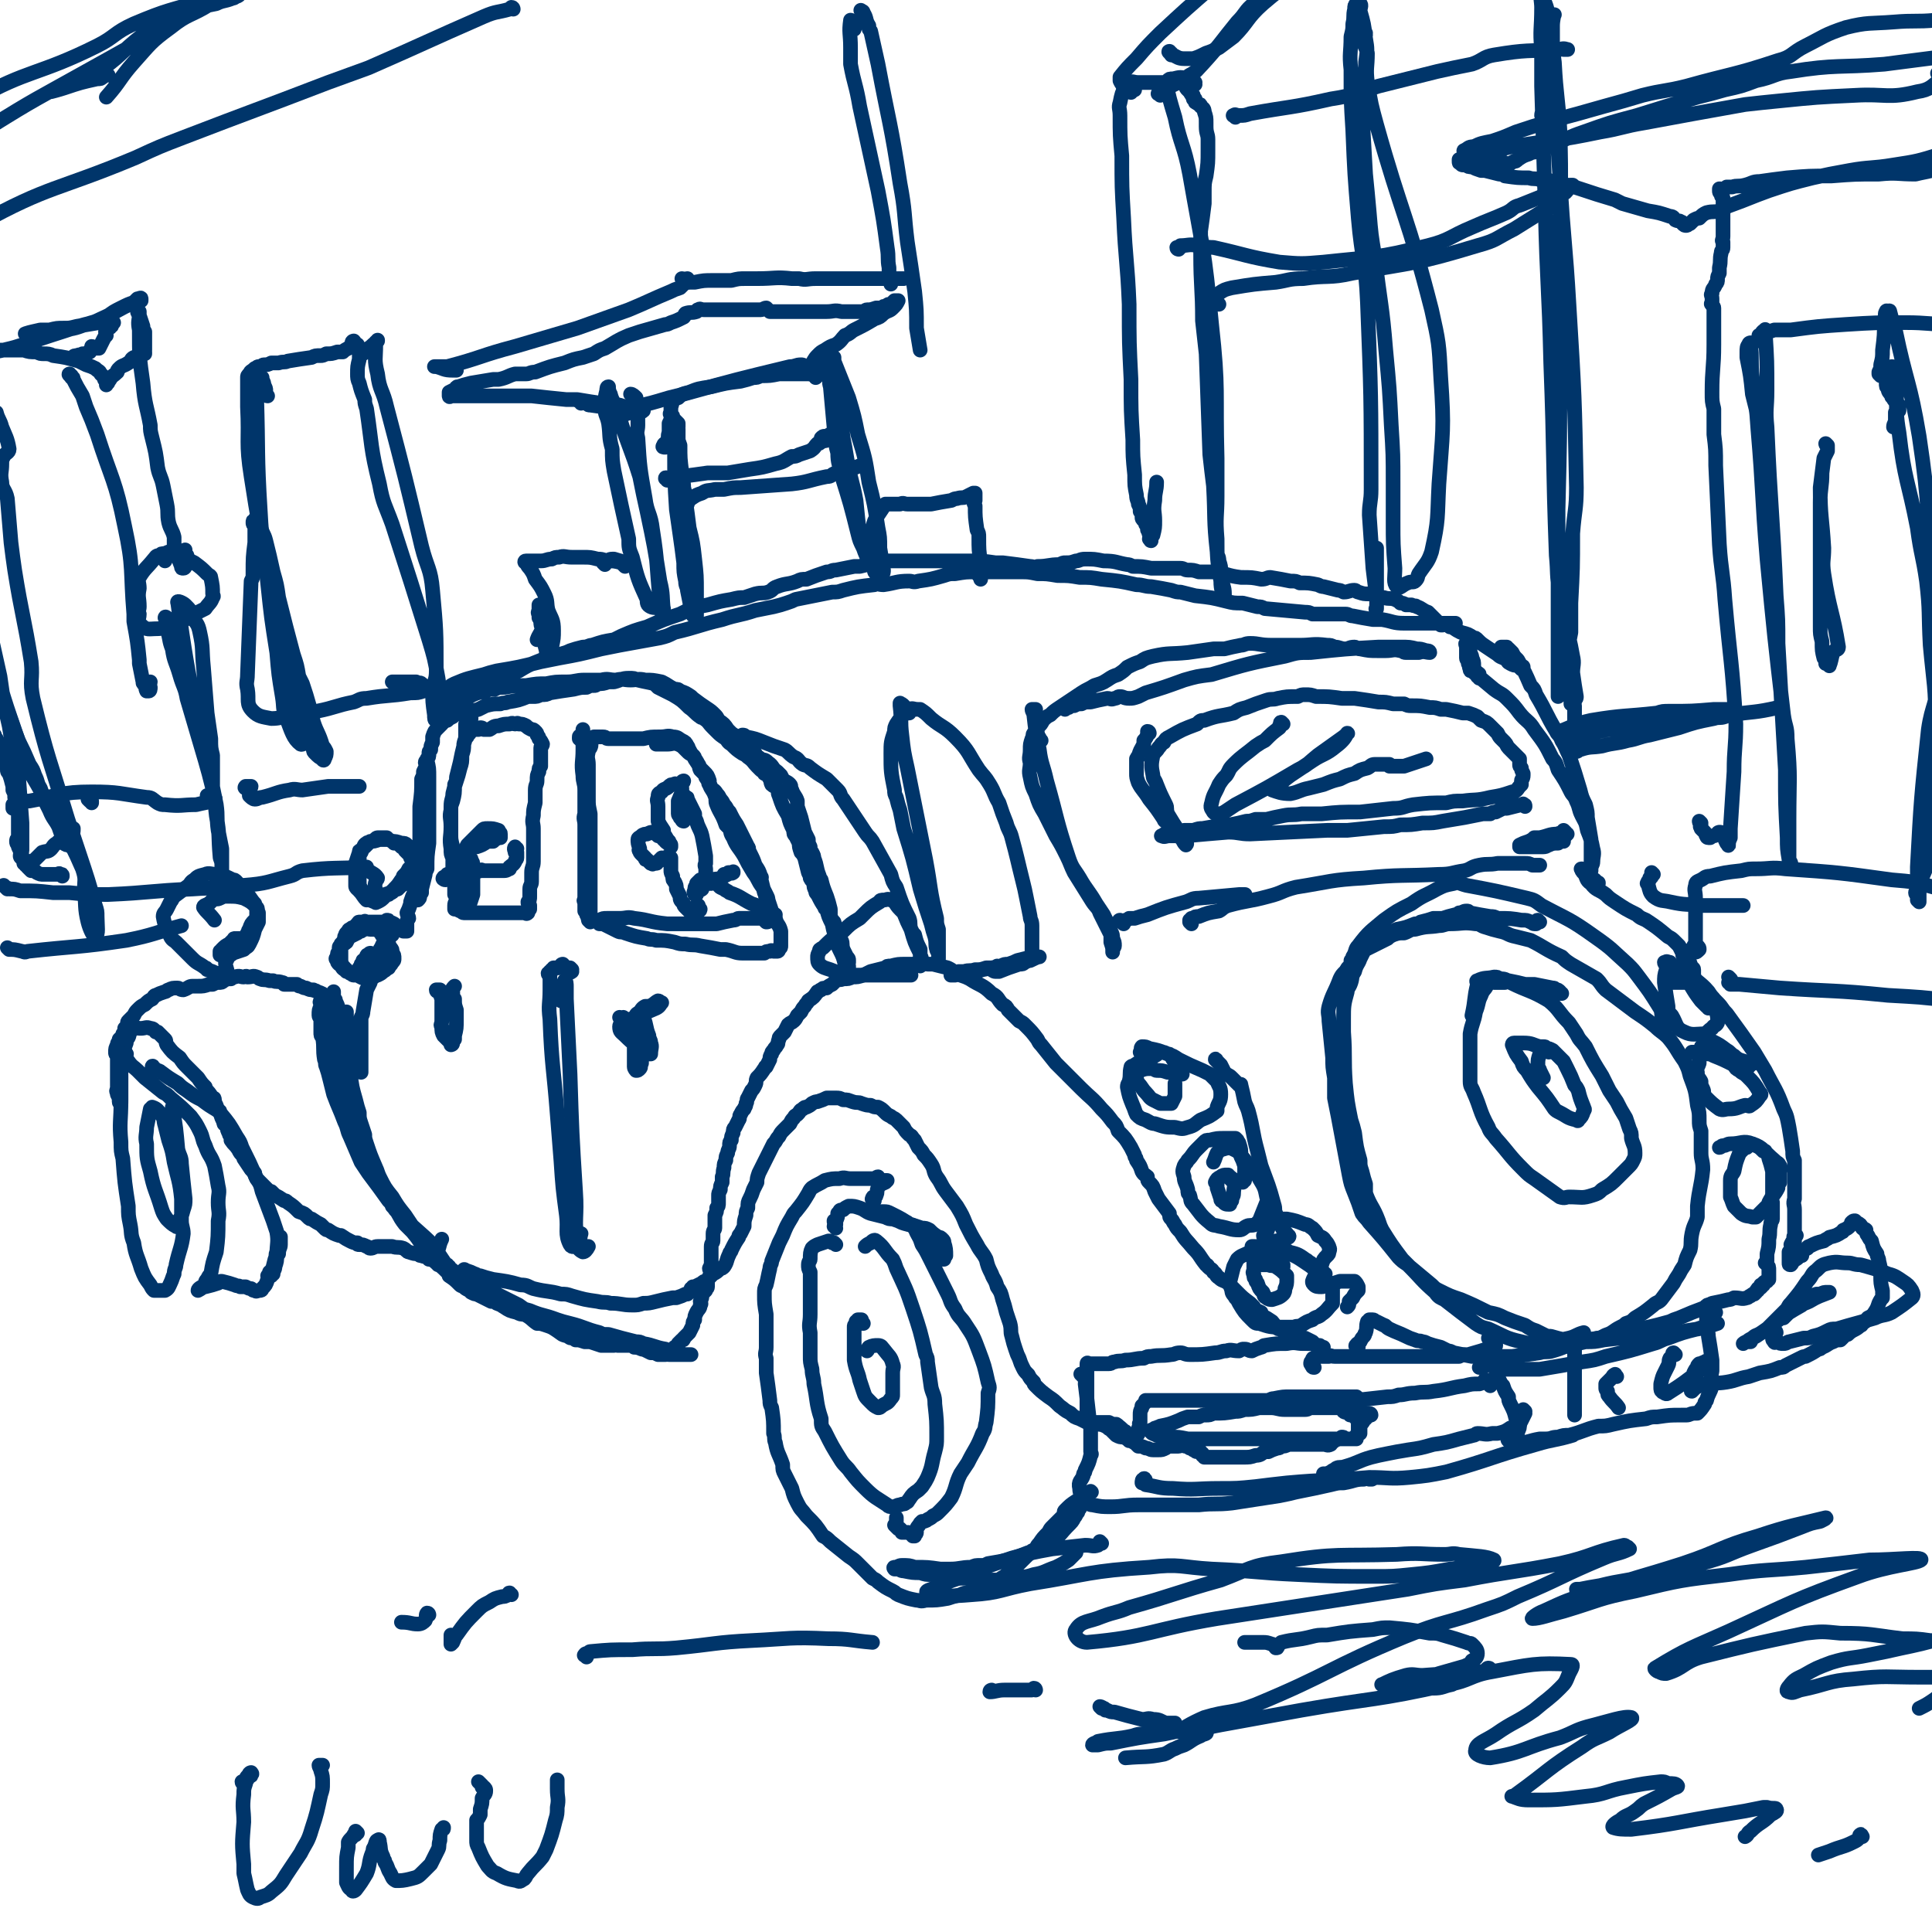
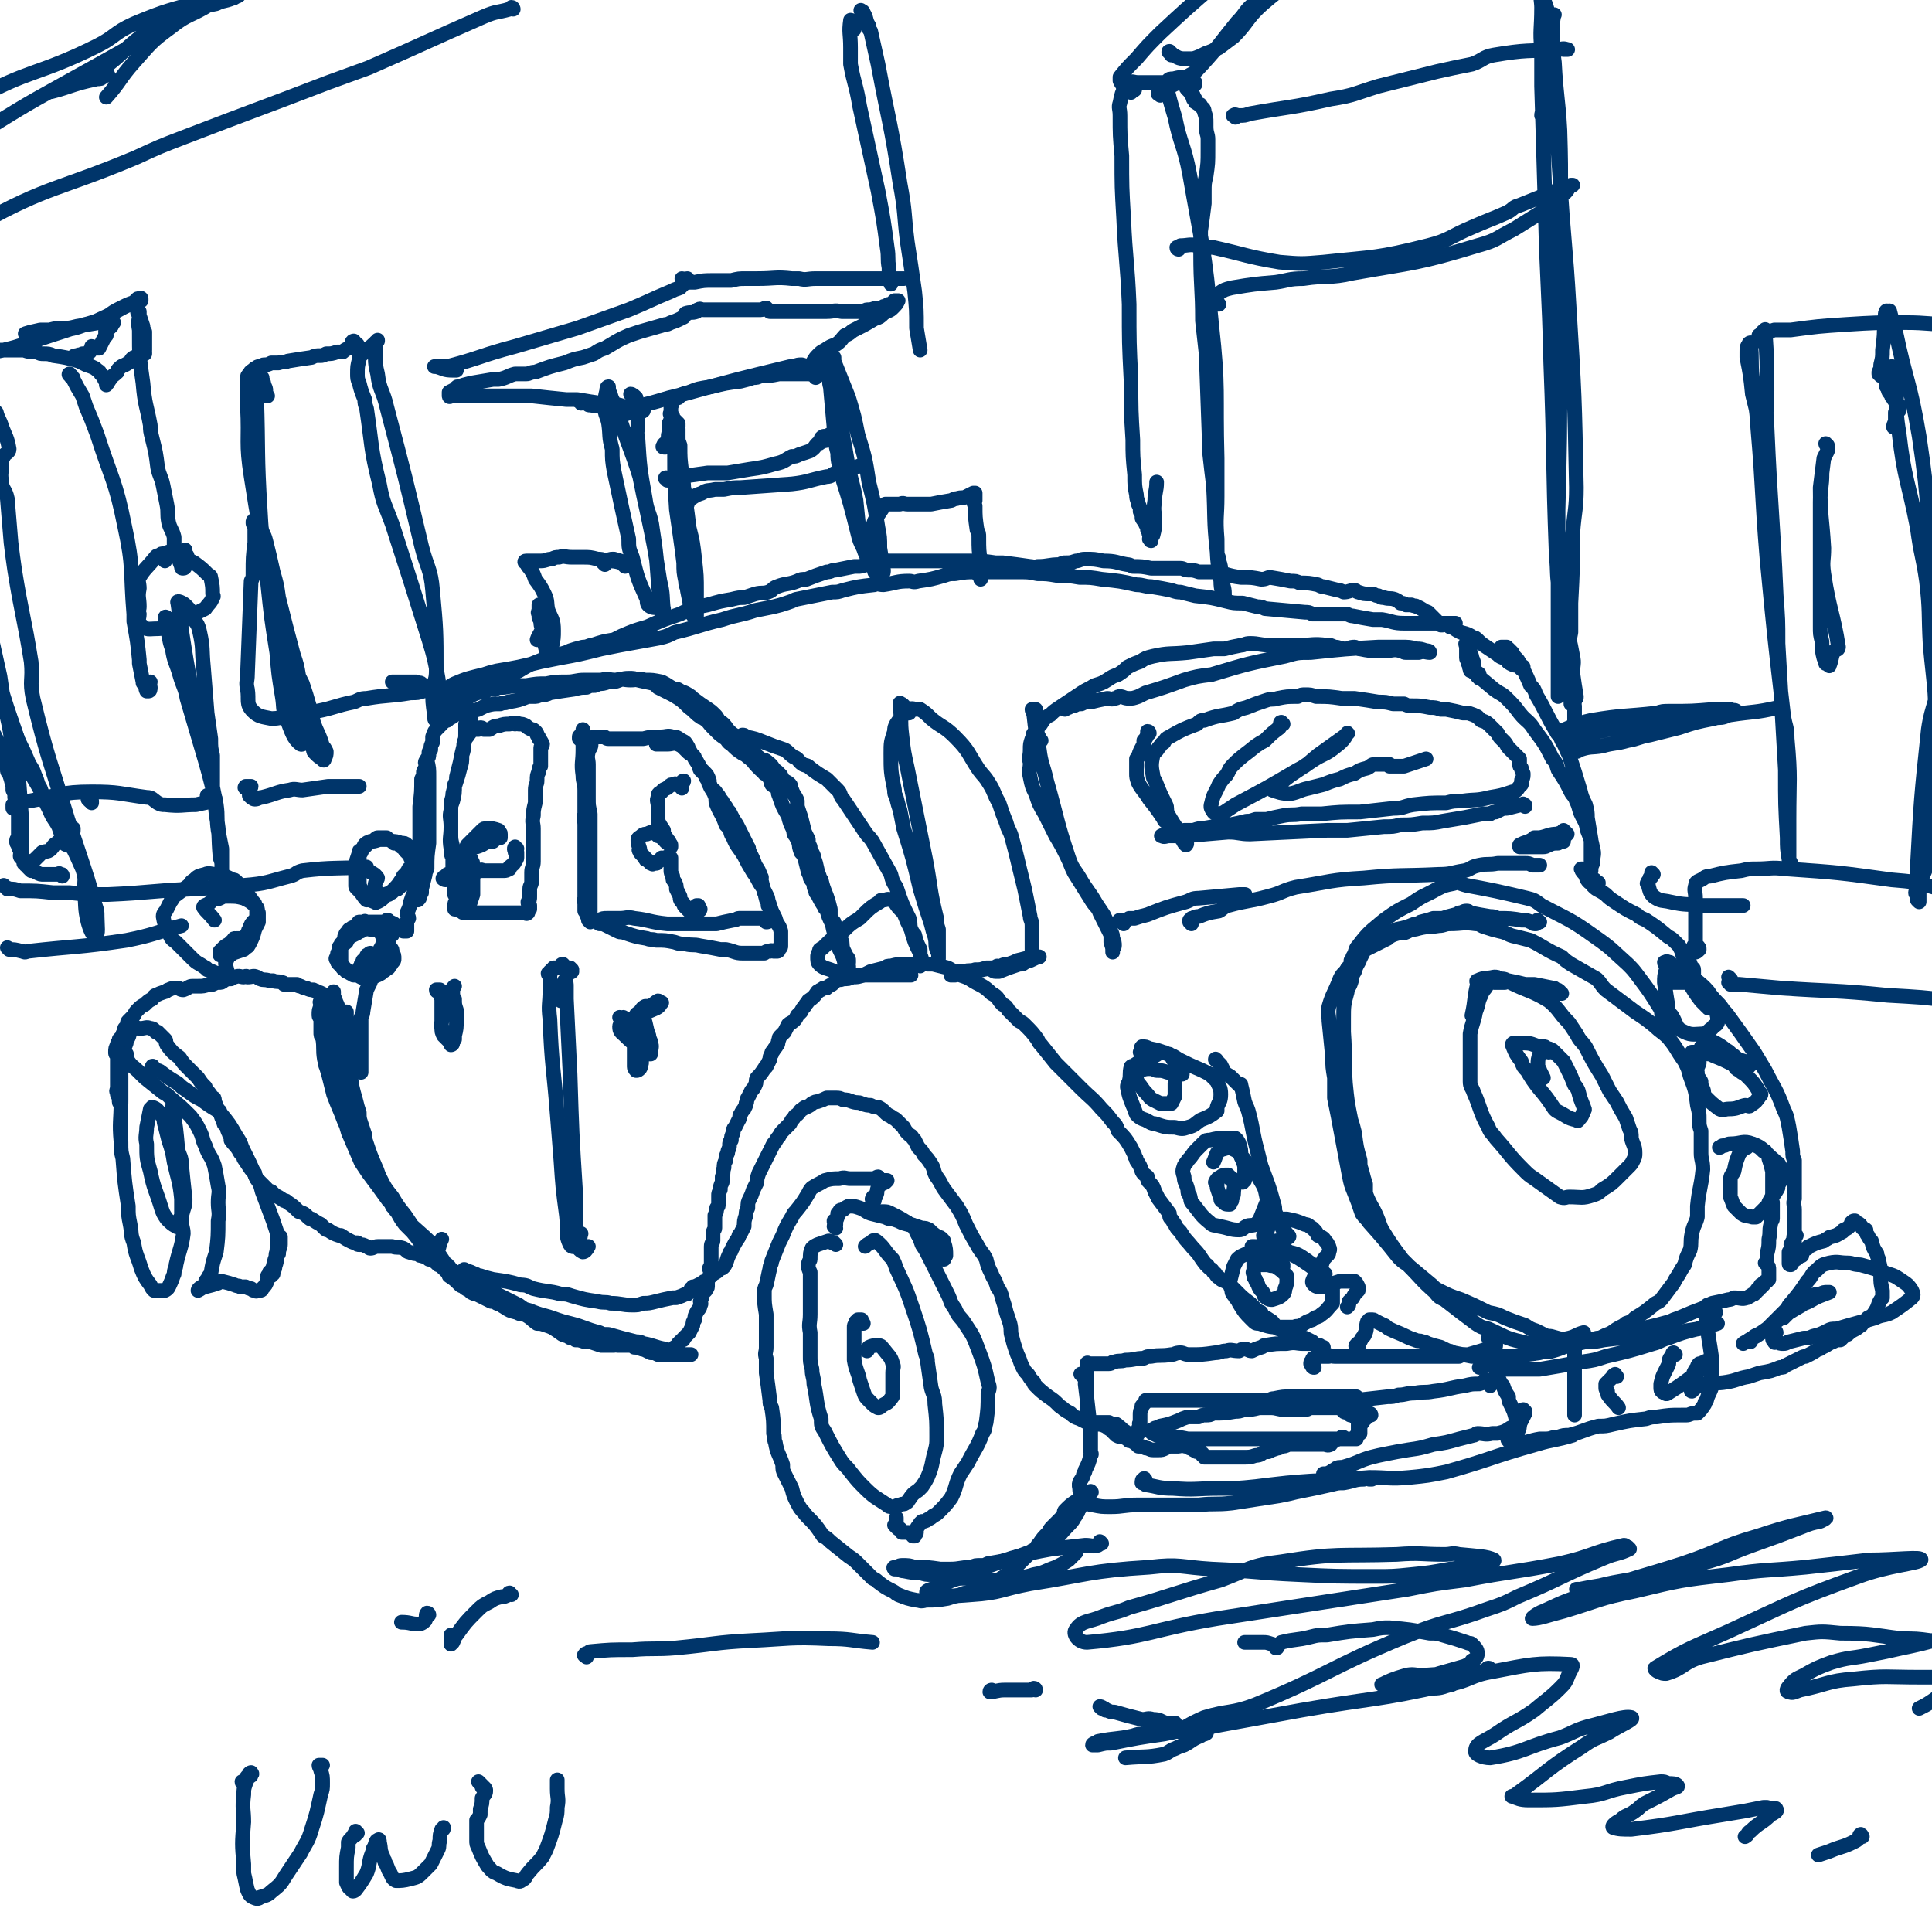
<svg xmlns="http://www.w3.org/2000/svg" viewBox="0 0 1054 1054" version="1.1">
  <g fill="none" stroke="#00356A" stroke-width="8" stroke-linecap="round" stroke-linejoin="round">
    <path d="M256,394c0,-1 -1,-1 -1,-1 0,-1 1,-1 1,-1 1,0 1,0 1,0 0,0 0,1 -1,1 0,1 0,1 -1,1 -1,1 -1,1 -1,1 0,1 0,1 0,2 0,1 0,1 0,3 0,3 0,3 -1,6 0,3 0,3 -1,6 0,4 0,4 -1,7 -1,4 -1,4 -2,7 -1,3 -1,3 -2,7 0,3 -1,3 -1,7 0,3 0,3 0,7 0,4 0,4 0,8 0,3 0,3 1,7 0,3 0,3 1,7 0,4 1,4 1,7 0,3 0,3 1,7 0,1 0,1 0,3 -1,1 -1,1 -1,1 0,1 -1,1 -1,1 0,-1 0,-2 0,-4 0,-2 0,-2 0,-5 -1,-2 -1,-2 -1,-5 0,-3 0,-3 0,-6 -1,-2 -1,-2 -1,-5 -1,-6 0,-6 0,-12 0,-5 -1,-5 0,-9 0,-3 0,-2 1,-5 1,-4 1,-4 1,-9 1,-2 1,-2 1,-4 1,-4 1,-4 2,-8 1,-5 1,-5 2,-9 0,-3 1,-3 1,-5 1,0 1,0 1,-1 2,-1 1,-2 3,-3 1,0 1,0 2,0 0,0 0,0 1,0 1,0 0,-1 1,-1 1,0 1,0 2,1 1,0 1,0 3,0 2,-1 2,-2 5,-2 3,-1 3,-1 6,-1 2,-1 2,0 3,0 1,0 1,-1 2,0 2,0 2,0 4,1 1,1 1,1 3,2 1,0 1,0 2,1 1,1 1,1 1,2 1,1 1,1 1,2 1,1 1,1 2,3 0,1 -1,1 -1,2 0,1 0,1 0,2 0,2 0,2 0,4 0,2 0,2 0,4 -1,1 -1,1 -1,3 -1,2 -1,2 -1,5 0,2 -1,2 -1,5 0,4 0,4 0,7 -1,4 -1,4 -1,7 -1,4 0,4 0,7 0,4 0,4 0,7 0,3 0,3 0,5 0,3 0,3 0,6 0,3 -1,3 -1,6 0,2 0,2 0,5 0,2 -1,2 -1,4 0,2 0,2 0,4 0,2 0,2 -1,3 0,1 0,1 1,2 0,1 0,1 0,2 -1,1 -1,0 -1,1 0,1 0,1 0,1 -1,1 -1,0 -2,0 -1,0 -1,0 -2,0 -1,0 -1,0 -2,0 -2,0 -2,0 -4,0 -2,0 -2,0 -4,0 -3,0 -3,0 -5,0 -3,0 -3,0 -5,0 -2,0 -2,0 -4,0 -1,0 -1,0 -3,0 -2,0 -2,0 -4,0 -1,0 -1,-1 -2,-1 -2,-1 -2,-1 -3,-1 0,-1 0,-1 0,-2 0,-2 1,-2 1,-4 " />
    <path d="M317,403c0,-1 -1,-2 -1,-1 0,0 0,0 0,1 1,1 1,0 1,1 1,0 1,0 1,1 0,0 0,1 0,0 0,-1 0,-1 0,-3 0,-2 0,-2 0,-4 0,0 0,0 0,0 0,0 0,0 0,0 0,3 0,3 0,6 0,3 0,3 0,5 0,7 -1,7 0,14 0,4 1,4 1,8 0,6 0,6 0,13 -1,3 0,3 0,6 0,4 0,4 0,7 0,2 0,2 0,5 0,7 0,7 0,14 0,2 0,2 0,4 0,5 0,5 0,11 0,0 -1,0 0,1 0,3 0,3 0,5 1,1 1,1 1,2 1,1 0,1 1,2 0,0 0,0 0,1 0,0 0,0 0,0 0,0 1,1 1,1 0,-1 0,-1 0,-2 -1,0 0,0 0,0 0,-2 0,-2 0,-4 0,-1 0,-1 0,-3 0,-5 0,-5 0,-11 0,-3 0,-3 0,-5 0,-6 0,-6 0,-13 0,-3 0,-3 0,-5 0,-6 0,-6 0,-12 0,-2 0,-2 0,-4 -1,-5 -1,-4 -1,-9 0,-4 0,-4 0,-7 0,-3 0,-3 0,-6 0,-1 0,-1 0,-3 0,-1 0,-1 0,-2 0,-3 -1,-3 0,-7 0,-1 0,-1 1,-2 1,-2 0,-2 1,-5 1,0 1,-1 1,-1 2,0 2,0 4,0 0,0 0,0 1,0 2,0 1,1 3,1 2,0 2,0 3,0 2,0 2,0 5,0 4,0 4,0 8,0 1,0 1,0 3,0 4,-1 4,-1 9,-1 4,0 4,-1 7,0 3,0 3,1 5,2 2,1 2,1 3,3 1,1 0,1 1,2 2,4 3,4 5,8 1,1 0,1 1,3 1,1 1,1 2,2 1,1 1,1 1,2 2,3 2,3 3,6 1,1 2,1 3,3 1,1 1,1 2,3 1,1 1,1 2,3 2,2 1,2 3,4 2,4 2,4 4,7 1,2 1,2 2,4 2,4 2,4 4,8 1,1 0,2 1,3 2,4 2,4 3,7 2,3 2,3 3,6 1,1 0,1 0,1 1,4 1,4 2,8 1,1 0,1 1,3 0,1 0,1 1,2 0,1 0,1 0,2 1,1 1,1 1,2 0,1 0,1 0,3 0,0 0,0 0,1 0,1 0,1 0,1 0,1 0,1 0,1 -1,1 -1,1 -2,1 -1,-1 -1,-1 -2,-2 -1,0 -1,0 -3,0 -1,0 -1,0 -2,0 -4,0 -4,0 -8,0 -1,0 -1,1 -3,1 -5,1 -5,1 -9,2 -3,0 -3,0 -5,0 -4,0 -4,0 -9,0 -2,0 -2,0 -4,0 -4,0 -4,0 -7,0 -1,0 -1,0 -2,0 -10,-1 -9,-2 -18,-3 -4,-1 -4,0 -8,0 -2,0 -2,0 -5,0 -1,0 -1,0 -2,0 -2,0 -2,0 -4,1 0,0 -1,1 0,2 0,0 1,0 2,0 4,2 4,2 8,4 2,1 2,0 4,1 6,2 6,2 12,3 2,1 2,0 5,1 5,0 5,0 10,1 3,1 3,1 6,1 4,1 4,0 8,1 6,1 6,1 11,2 1,0 1,0 3,0 5,1 5,2 9,2 1,0 1,0 2,0 3,0 3,0 7,0 1,0 1,0 3,0 1,-1 1,-1 3,-1 1,-1 1,0 2,0 1,0 1,0 2,0 1,0 1,-1 1,-2 1,0 1,0 1,-1 0,0 0,0 0,0 0,-1 0,-1 0,-2 0,-2 0,-2 0,-4 0,-1 0,-1 0,-2 -1,-4 -2,-3 -3,-7 -1,-2 -1,-2 -2,-4 -1,-3 -1,-3 -2,-6 0,-1 0,-1 -1,-3 -1,-2 -1,-2 -2,-4 -3,-4 -2,-4 -5,-8 -3,-5 -3,-5 -5,-9 -3,-5 -4,-5 -6,-10 -2,-3 -1,-3 -2,-5 -1,-1 -1,-1 -2,-2 -2,-6 -3,-6 -5,-11 -1,-2 0,-3 -1,-5 -1,-3 -2,-3 -3,-6 -1,-1 0,-1 0,-2 -1,-3 -1,-3 -3,-5 -1,-1 -1,-1 -2,-2 -1,-2 -1,-2 -3,-5 0,-1 0,-1 -1,-2 -2,-1 -2,-1 -3,-2 -1,-1 -1,-1 -2,-2 -1,-1 -1,-1 -3,-2 -3,-1 -3,0 -6,0 -1,0 -1,0 -2,0 -2,0 -2,0 -4,0 " />
    <path d="M243,388c-1,-1 -1,-1 -1,-1 -1,-1 -1,0 -1,0 0,0 1,0 1,0 1,0 1,-1 2,-1 1,0 1,1 2,0 3,-1 3,-1 6,-3 1,-1 0,-2 1,-2 1,-1 2,-1 3,-1 4,-2 4,-2 9,-3 2,-1 2,-1 5,-1 2,-1 2,-1 5,-1 6,-1 6,-1 12,-1 6,-1 6,-1 11,-1 5,-1 5,-1 11,-1 5,0 5,-1 10,-1 4,0 4,0 9,0 4,-1 4,0 8,0 4,-1 4,0 8,0 4,0 4,-1 8,0 4,0 4,0 9,1 4,2 3,2 7,4 2,0 2,0 3,1 3,1 3,1 6,3 1,1 1,1 1,1 4,3 4,3 7,5 3,2 3,2 5,4 1,1 1,1 2,3 3,2 3,2 5,5 1,1 1,1 2,2 3,2 3,2 6,5 1,1 1,1 2,2 1,1 1,1 3,2 1,1 1,1 2,2 1,2 2,2 3,3 2,1 2,0 4,2 3,2 2,3 5,5 1,1 1,1 2,2 1,2 1,2 2,3 2,1 2,1 3,2 1,1 0,2 1,3 1,3 2,3 3,6 0,2 0,2 0,3 1,3 1,3 2,6 1,4 1,4 2,8 1,2 1,2 2,4 0,2 0,2 1,4 0,2 0,2 1,3 1,2 1,2 1,3 2,5 1,5 3,10 0,1 0,1 1,2 1,4 1,4 3,9 1,3 1,3 2,7 0,2 0,2 0,4 1,2 1,2 2,3 1,3 1,3 1,5 1,1 1,1 1,2 1,2 1,1 2,3 1,2 0,2 1,5 1,2 1,2 2,4 1,1 1,1 1,2 0,1 0,1 0,1 -1,1 0,1 0,2 0,1 0,1 0,2 0,0 0,0 0,0 0,0 0,0 0,-1 0,0 0,0 0,0 -1,-1 -1,-1 -2,-2 -1,-4 -1,-4 -3,-8 -1,-2 -1,-2 -1,-5 -2,-4 -2,-4 -3,-9 -2,-4 -2,-4 -3,-8 -1,-1 -1,0 -1,-1 -2,-3 -2,-3 -4,-7 -1,-1 -1,-1 -1,-2 -1,-2 -1,-2 -1,-4 -1,-2 -1,-1 -2,-3 0,-1 0,-1 -1,-3 -1,-4 -1,-4 -2,-8 -1,-2 -1,-2 -2,-3 -1,-3 -1,-3 -1,-5 -1,-2 -1,-2 -2,-4 -1,-1 -1,-1 -1,-3 -2,-4 -2,-4 -3,-8 -3,-5 -3,-5 -5,-11 -1,-2 0,-2 -1,-4 -1,-1 -2,-1 -3,-2 -1,-2 0,-2 -1,-3 -1,-2 -1,-2 -3,-3 -1,-2 -1,-1 -2,-2 -1,-1 -1,-1 -2,-2 -2,-2 -2,-3 -5,-5 -1,-1 -1,-1 -3,-2 -3,-2 -3,-2 -6,-5 -2,-1 -2,-2 -3,-3 -3,-2 -3,-2 -5,-4 -1,-1 -1,-1 -2,-2 -3,-3 -2,-3 -5,-5 -1,-1 -1,0 -2,-1 -3,-2 -3,-3 -6,-5 -4,-4 -4,-4 -9,-7 -4,-2 -4,-2 -8,-4 -1,-1 -1,-1 -2,-2 -4,-1 -5,-1 -9,-2 -2,-1 -2,-1 -5,-1 -4,0 -4,1 -8,2 -2,0 -1,0 -3,0 -3,1 -3,1 -6,1 -1,1 -1,1 -2,1 -2,0 -2,0 -4,1 -3,0 -3,0 -7,1 -7,1 -7,1 -13,2 -2,1 -2,1 -5,1 -2,1 -2,1 -4,1 -2,0 -2,0 -3,0 -5,2 -5,2 -11,3 -2,1 -2,0 -4,1 -4,0 -4,0 -8,1 -2,1 -2,1 -4,2 -3,1 -3,0 -6,1 -2,0 -2,0 -3,1 -2,1 -2,0 -4,1 -1,1 -1,1 -1,1 -2,1 -2,1 -3,2 -1,0 -1,0 -2,0 0,1 0,1 0,1 -1,0 -1,0 -1,1 -1,1 -1,1 -2,2 -2,2 -2,2 -3,5 0,1 0,1 0,3 -1,2 -1,2 -1,4 -1,1 -1,1 -1,2 0,2 0,2 -1,3 0,2 0,2 0,3 -1,2 -1,1 -1,3 0,1 0,2 0,3 0,4 -1,4 -1,7 0,3 0,3 1,5 0,5 0,5 0,11 0,3 0,3 0,6 0,2 0,2 0,4 -1,2 -1,2 -1,3 -1,5 0,5 0,11 0,1 -1,1 -1,3 0,4 0,4 0,8 0,1 -1,1 -1,2 0,2 0,2 0,5 0,0 0,0 0,1 0,0 0,0 0,0 0,0 0,0 0,-1 0,-1 0,-1 0,-2 0,-1 0,-1 0,-2 0,-5 0,-5 0,-10 0,-4 0,-4 0,-7 0,-10 0,-10 0,-20 0,-3 0,-3 0,-7 1,-8 1,-8 1,-15 1,-2 1,-2 1,-4 1,-2 1,-2 2,-4 0,-1 -1,-1 -1,-1 0,-1 1,-1 1,-1 1,4 1,4 1,9 0,5 0,5 0,11 0,3 0,3 0,6 0,4 0,4 0,7 0,4 0,4 0,7 0,2 0,2 0,5 -1,7 -1,7 -1,14 -1,2 -1,2 -1,3 -1,4 -1,4 -2,8 0,1 0,1 0,2 -1,1 -1,1 -1,2 0,1 0,1 -1,2 0,0 0,0 -1,0 0,-1 -1,-1 -1,-2 0,0 1,0 1,0 1,0 0,0 0,-1 0,0 -1,0 -1,0 0,-1 0,-1 0,-1 0,-1 0,-1 0,-1 0,-1 0,-1 0,-2 0,0 0,0 0,-1 0,0 0,0 0,-1 0,0 0,0 0,-1 0,0 0,0 0,-1 0,0 0,0 0,0 0,-1 0,-1 0,-1 0,-1 0,-1 0,-1 0,-2 0,-2 0,-3 0,0 0,0 0,0 0,-1 0,-1 0,-2 0,0 0,0 0,-1 0,-1 0,-1 0,-1 0,-1 0,-1 0,-1 0,-1 0,-1 0,-1 -1,0 0,0 0,-1 -1,0 -1,0 -2,0 0,-1 1,-1 1,-1 0,0 -1,0 -1,0 0,-1 0,-1 0,-1 0,0 -1,0 -1,0 -1,-1 -1,-1 -2,-2 0,-1 0,-1 0,-1 -1,0 -1,0 -1,-1 0,0 0,0 -1,0 -1,-1 -1,-1 -2,-2 -1,0 -1,0 -2,0 -1,-1 -1,-1 -3,-2 -1,0 -1,-1 -1,-1 -2,0 -2,0 -3,0 -1,0 -1,0 -2,0 -1,0 -1,1 -3,2 -1,0 -1,0 -1,0 -2,2 -2,2 -3,3 -2,1 -1,1 -2,3 -1,0 -1,0 -1,1 0,2 0,2 0,5 -1,0 0,0 0,1 0,3 0,3 0,7 0,0 -1,0 0,1 0,3 0,3 1,5 1,1 1,1 1,2 0,1 1,1 1,1 0,1 0,1 1,2 0,0 1,0 1,0 2,0 2,0 3,1 0,0 0,0 1,0 1,-1 1,-1 2,-2 3,-1 3,-1 6,-2 1,0 1,0 1,-1 1,0 1,0 1,-1 2,-2 2,-2 4,-5 1,-1 1,-1 1,-2 2,-2 2,-2 3,-4 1,-1 1,-1 2,-1 1,-2 0,-2 1,-3 0,-1 1,-1 1,-2 -1,-2 -1,-2 -2,-3 -1,-2 -1,-2 -3,-4 -1,-1 -1,-1 -3,-1 -3,-1 -3,-1 -5,-1 -2,-1 -2,-1 -3,-1 -1,0 -1,0 -2,0 -1,0 -1,0 -2,0 -3,1 -3,1 -5,1 -1,1 -1,0 -2,1 -2,1 -1,2 -3,4 -1,0 -1,0 -1,1 -1,3 -1,3 -2,6 0,2 0,1 0,3 0,1 0,1 0,3 0,1 0,2 0,3 0,2 0,2 0,3 0,1 0,1 1,2 1,1 1,0 1,1 2,2 2,3 4,5 0,0 1,-1 1,0 2,0 2,1 4,1 0,1 0,0 1,0 2,-1 2,-1 4,-3 1,-1 1,-1 2,-1 2,-2 2,-2 5,-3 1,-1 1,-1 2,-2 2,-1 2,-1 5,-3 1,-1 1,-1 2,-1 0,-1 0,-1 1,-1 1,0 1,0 2,-1 0,0 0,0 0,0 0,-1 1,-1 1,-1 1,0 0,1 0,1 0,1 -1,0 -1,1 -1,1 -1,1 -2,3 0,0 1,0 1,1 0,2 0,2 -1,3 0,1 -1,1 -1,2 -1,2 -1,2 -2,5 0,1 0,1 0,1 -1,3 -1,3 -2,5 0,1 1,2 1,3 -1,1 -1,1 -1,3 0,1 0,1 0,2 0,0 0,0 0,1 0,0 0,0 0,0 0,1 0,1 0,1 0,0 -1,0 -1,0 0,0 0,0 -1,0 -1,-1 -1,-1 -2,-1 0,-1 0,-1 0,-1 -2,-1 -2,-1 -3,-2 0,0 0,0 0,0 -2,-1 -2,-1 -3,-1 0,-1 0,-1 -1,-1 0,0 0,0 -1,1 -2,0 -2,0 -3,0 -1,0 -1,0 -2,0 -1,0 -1,0 -1,0 0,0 0,0 0,0 -2,0 -2,0 -4,0 -1,0 -1,-1 -1,0 -2,0 -2,0 -3,0 -1,0 0,1 -1,1 -1,1 -1,1 -2,2 -1,0 -1,0 -2,1 -1,0 -1,1 -1,1 -1,1 -1,1 -1,1 -1,1 0,1 -1,2 0,1 0,1 -1,3 -1,1 -1,1 -1,1 0,1 -1,1 -1,2 0,0 1,0 1,1 0,2 0,2 0,4 0,1 0,1 0,1 0,2 0,2 1,4 0,0 0,0 1,1 0,1 0,1 1,1 0,1 0,1 0,1 1,0 1,0 2,1 1,0 1,1 2,1 0,0 0,0 1,0 0,0 0,0 1,0 0,0 0,0 1,0 0,0 0,0 1,0 0,0 0,0 0,0 -1,0 -1,0 -1,0 -2,0 -2,0 -3,0 -2,-1 -2,-1 -3,-2 -1,0 -1,0 -2,-1 -2,-1 -1,-2 -3,-3 -1,-1 -1,-1 -1,-2 -1,-1 -1,-1 0,-2 0,-2 0,-2 1,-3 0,-1 0,-1 0,-1 1,-1 1,-1 1,-2 1,-1 2,-1 3,-2 1,-2 1,-2 2,-3 2,-1 2,-1 4,-2 1,-1 1,-1 2,-1 1,-1 1,-1 2,-1 1,-1 2,0 3,0 1,0 1,0 2,0 2,0 2,1 3,1 1,1 1,2 2,3 1,1 1,1 2,2 1,2 1,2 2,4 1,1 1,1 1,3 1,1 1,1 1,3 0,1 0,1 -1,2 -1,2 -1,1 -2,3 -2,1 -1,1 -3,2 -1,1 -1,1 -3,2 -1,0 -1,0 -2,1 -2,0 -2,0 -5,0 -1,0 -1,1 -2,0 -1,0 -1,-1 -1,-2 0,0 0,0 0,0 0,-1 0,-1 0,-1 0,0 0,0 0,-1 0,0 0,-1 0,-1 1,-1 1,-1 1,-2 1,-1 1,-1 1,-2 0,0 1,0 1,0 0,-1 0,-1 1,-2 0,-1 0,-1 1,-1 1,0 0,-1 1,-1 0,0 1,0 1,1 0,0 -1,0 -1,0 0,3 1,3 0,5 0,1 -1,1 -1,2 0,1 0,1 1,3 0,0 0,0 0,1 0,1 0,2 0,2 0,0 -1,-1 0,-1 0,-2 1,-2 1,-4 2,-5 2,-5 4,-9 0,-1 0,-2 1,-3 1,-3 2,-3 3,-5 1,-1 0,-1 1,-1 0,-1 0,-1 1,-1 0,0 1,0 1,0 -1,1 -2,1 -2,3 -1,1 0,1 -1,3 -1,1 -1,1 -2,2 -1,2 -1,2 -2,4 0,1 0,1 -1,2 -1,1 -1,1 -1,2 -2,5 -2,5 -3,10 -1,2 -1,2 -2,4 -1,6 -1,6 -2,12 0,1 0,1 -1,3 0,7 0,7 0,14 0,3 0,3 0,6 0,2 0,2 0,3 0,1 0,1 0,2 0,1 0,1 0,1 0,1 0,1 0,2 0,0 0,0 0,1 0,0 0,0 0,1 0,0 0,0 0,0 0,0 0,0 0,-1 0,-1 0,-1 0,-2 0,-1 0,-1 0,-1 -1,-2 -1,-2 -2,-3 -1,-2 -1,-3 -1,-5 -1,-1 -1,-1 -1,-2 0,-1 0,-1 -1,-2 0,-1 0,-1 -1,-2 0,-1 -1,-1 -1,-2 -2,-3 -2,-3 -3,-6 0,-1 0,-1 0,-2 -1,-2 -1,-2 -2,-5 0,-1 0,-1 0,-1 -1,-3 -1,-3 -2,-5 0,-1 0,-1 -1,-1 0,-1 0,-1 0,-2 0,-1 0,-1 0,-1 0,-1 0,-1 0,-1 0,0 0,0 0,1 0,1 0,1 0,2 0,1 0,1 0,2 0,3 0,3 1,5 0,1 0,1 0,3 0,1 0,1 1,3 1,4 1,4 1,9 1,1 1,1 1,3 1,4 2,4 3,8 0,1 0,1 0,3 1,1 1,1 2,3 0,1 0,2 0,1 1,-1 1,-2 1,-4 0,-1 0,-1 0,-2 0,-1 -1,-1 -1,-2 -1,-5 -1,-5 -2,-9 0,-2 -1,-2 -1,-3 -2,-4 -2,-4 -4,-9 0,-1 0,-1 -1,-3 -1,-2 -1,-2 -2,-4 0,-1 0,-1 -1,-3 -1,-1 -1,-1 -2,-1 -2,-2 -2,-2 -5,-3 -1,-1 -1,0 -2,-1 -2,0 -2,0 -4,-1 -1,0 -1,0 -3,-1 -1,0 -1,0 -2,-1 -1,0 -1,0 -1,0 -3,0 -3,0 -6,0 0,0 0,-1 -1,-1 -3,-1 -3,0 -5,-1 -1,0 -1,0 -2,0 -3,-1 -3,0 -5,-1 -1,0 -1,-1 -2,-1 -2,-1 -2,0 -5,0 -1,-1 -1,0 -2,0 -2,0 -2,-1 -5,0 -1,0 -1,0 -2,1 -2,0 -2,0 -4,1 -1,1 -1,1 -3,1 -1,0 -1,0 -3,1 -1,0 -1,0 -2,0 -3,1 -3,1 -6,1 -1,0 -1,0 -3,0 -2,0 -2,1 -5,2 -2,0 -2,-1 -3,-1 -3,0 -3,0 -5,1 -1,0 -1,1 -2,1 -3,1 -3,1 -5,2 -1,0 -1,1 -2,2 -2,1 -2,1 -4,3 -2,1 -2,1 -4,3 -1,1 -1,1 -2,3 0,0 0,0 -1,1 -1,1 -1,1 -2,2 -1,1 0,1 -1,3 0,0 0,0 -1,1 0,2 0,2 -1,3 0,1 0,1 -1,2 0,0 0,0 -1,1 0,1 0,1 0,2 -1,0 -1,0 -1,1 -1,2 -1,2 -1,4 0,1 0,1 1,2 0,3 0,3 0,5 0,1 0,1 0,2 0,1 0,1 0,2 0,1 0,1 0,2 0,2 0,2 0,4 0,1 0,1 0,2 0,2 -1,2 0,3 0,1 0,1 0,1 1,2 1,2 1,4 0,0 0,0 0,0 0,1 1,1 1,1 0,0 0,-1 0,-2 0,-1 0,-1 0,-1 0,-2 0,-2 0,-3 0,-1 0,-1 0,-1 0,-3 0,-3 0,-6 0,-1 0,-1 0,-2 0,-4 -1,-4 0,-7 0,-1 0,-1 1,-2 0,-2 0,-3 1,-5 0,-1 0,-1 0,-2 1,-2 1,-2 1,-4 0,-1 0,-1 1,-1 1,-2 0,-2 1,-3 1,-1 1,-1 1,-1 1,-1 1,-1 2,-1 0,-1 1,0 2,0 0,0 0,0 1,0 0,0 0,0 0,0 2,0 3,-1 5,0 2,0 2,1 3,2 1,0 1,0 1,0 2,2 2,2 4,4 1,1 0,1 1,3 3,4 3,4 7,7 2,3 2,3 4,5 1,1 1,1 2,2 2,2 2,2 4,4 2,3 2,3 4,5 0,1 0,1 0,1 2,2 2,2 4,5 1,0 1,0 1,2 1,2 1,2 2,5 1,1 1,1 1,1 1,3 1,3 2,5 0,2 1,1 2,3 0,1 0,2 1,3 0,1 0,1 1,2 0,1 0,1 0,2 2,3 2,2 4,5 1,2 1,2 3,4 0,1 0,1 0,1 2,3 2,3 4,6 1,1 1,1 2,2 0,1 0,1 1,3 1,1 1,1 2,2 1,1 1,1 2,2 1,1 1,1 2,2 1,1 1,1 2,1 1,1 1,1 2,2 2,1 2,1 5,3 1,0 1,0 2,1 3,2 3,2 6,5 3,1 3,1 5,3 1,1 1,1 2,1 3,2 3,2 5,3 1,1 1,1 2,2 1,1 1,1 2,1 3,2 3,2 6,3 0,0 1,0 1,0 3,2 3,2 5,3 2,1 2,1 4,1 0,1 0,1 1,1 2,0 2,0 4,1 1,0 1,1 2,1 2,0 2,-1 4,-1 3,0 3,0 5,0 2,0 2,0 3,0 3,1 3,0 6,1 2,1 2,2 3,2 3,1 3,1 5,1 1,1 1,1 2,1 2,1 2,0 3,1 0,0 0,0 1,1 0,0 1,0 1,0 2,1 2,1 3,2 1,0 0,0 1,1 0,0 0,0 1,0 0,0 0,0 0,0 1,0 1,0 1,0 1,0 1,0 2,0 1,0 1,0 1,0 0,0 0,1 1,1 0,1 0,1 0,2 0,0 0,0 0,0 0,1 0,1 1,1 0,1 0,1 1,1 1,1 1,1 1,2 1,0 1,0 1,1 1,1 1,1 1,2 0,0 1,0 1,1 0,0 0,0 0,0 0,-1 -1,-1 -1,-1 0,-2 0,-2 -1,-4 -1,-1 -1,-2 -2,-3 -1,-1 -2,-1 -3,-2 -4,-6 -4,-6 -8,-12 -7,-7 -8,-7 -15,-14 -2,-2 -2,-2 -4,-4 -2,-3 -2,-3 -5,-6 -5,-7 -5,-7 -11,-15 -2,-3 -2,-3 -4,-6 -3,-7 -3,-7 -6,-14 -2,-4 -1,-4 -3,-8 -3,-8 -3,-7 -6,-15 -1,-4 -1,-4 -2,-8 -1,-4 -1,-4 -2,-7 -1,-2 0,-2 -1,-4 -1,-6 0,-6 -1,-12 -1,-1 -1,-1 -1,-3 0,-3 0,-3 0,-6 0,-2 -1,-2 -1,-3 0,-3 0,-3 1,-5 0,-1 0,-1 0,-2 0,-1 0,-1 0,-1 0,0 -1,1 0,1 0,4 0,4 1,8 1,3 2,3 2,6 2,7 1,7 3,14 1,5 2,5 3,10 1,3 1,3 2,7 1,3 1,3 2,5 2,10 2,10 5,19 1,3 0,3 2,5 3,7 3,7 7,14 1,3 1,3 3,6 2,4 2,4 4,8 1,2 0,2 2,4 1,3 2,2 3,5 4,4 3,5 7,10 2,2 2,2 4,4 5,6 4,6 9,12 1,2 1,2 3,3 1,1 1,1 1,2 3,2 3,2 6,5 1,1 1,1 1,2 3,2 3,2 6,5 1,1 1,0 2,1 1,1 1,1 3,2 1,0 1,1 1,1 2,1 2,1 3,1 4,2 4,2 8,4 2,0 2,0 3,1 5,2 5,2 10,4 2,1 2,0 4,1 5,2 5,3 10,4 2,1 2,1 4,2 2,0 2,1 3,2 2,1 2,2 4,2 3,1 3,1 6,2 2,0 2,0 4,1 2,0 2,0 4,0 1,0 1,0 3,0 1,0 1,0 2,0 5,1 5,1 9,2 1,0 1,0 3,1 4,1 4,1 8,2 3,1 3,1 5,2 5,1 5,1 11,2 2,0 2,1 4,1 2,0 2,0 4,0 2,0 2,0 3,0 1,0 1,0 2,0 0,0 0,0 1,0 0,0 0,0 1,0 0,0 1,0 1,0 -3,0 -3,0 -6,0 -3,-1 -2,-1 -5,-2 -2,0 -2,0 -3,-1 -6,-1 -6,-2 -12,-3 -2,-1 -2,-1 -4,-1 -8,-2 -8,-2 -15,-4 -3,0 -3,0 -5,-1 -8,-2 -8,-3 -16,-5 -4,-1 -4,-1 -7,-2 -8,-3 -8,-2 -15,-5 -4,-1 -3,-1 -6,-3 -6,-3 -6,-3 -12,-6 -3,-2 -3,-2 -5,-3 -2,-1 -3,-1 -4,-2 -1,0 -1,-1 -1,-1 -2,-2 -2,-2 -5,-4 -1,0 -1,0 -2,-1 0,0 0,0 0,-1 0,0 -1,-1 -1,-1 0,-1 1,0 1,0 3,1 3,1 5,2 1,0 1,1 3,1 3,1 3,1 7,2 7,1 8,1 15,3 4,0 4,1 7,2 8,2 8,1 15,3 3,0 3,0 6,1 7,2 7,2 14,3 4,1 4,0 7,1 6,0 6,1 12,1 3,0 3,0 6,-1 3,0 3,0 7,-1 4,-1 4,-1 9,-2 1,0 1,0 2,0 3,-1 3,-1 5,-2 1,0 1,0 1,0 1,-1 1,-1 2,-2 0,-1 0,0 0,-1 1,0 1,0 1,-1 1,0 1,0 1,0 2,-1 2,-1 4,-2 1,-1 1,-1 2,-1 2,-2 2,-2 4,-4 2,-1 2,-1 4,-3 1,0 1,0 2,-1 2,-3 1,-3 3,-7 0,-1 1,-1 1,-2 2,-4 2,-4 4,-7 0,-1 0,-1 1,-2 1,-2 1,-2 2,-4 0,-3 0,-3 1,-6 0,-2 0,-2 1,-4 0,-3 0,-3 1,-5 1,-2 1,-2 2,-5 1,-2 1,-2 2,-4 0,-2 0,-2 1,-5 1,-2 1,-2 2,-4 1,-2 1,-2 2,-4 1,-2 1,-2 2,-4 1,-2 1,-2 2,-4 2,-2 1,-2 3,-4 1,-2 1,-2 3,-4 1,-1 1,-1 3,-3 1,-2 1,-2 2,-3 1,-2 1,-1 2,-2 2,-2 1,-2 3,-3 1,-1 1,-1 2,-1 2,-1 2,-1 3,-2 2,-1 2,-1 3,-1 3,-1 3,-1 5,-2 2,0 2,0 5,0 2,0 2,0 4,1 3,0 2,0 5,1 3,1 3,0 5,1 3,1 3,1 5,1 2,1 2,1 4,1 2,1 2,1 4,3 1,1 1,1 3,2 1,1 2,1 3,2 2,2 2,2 4,4 1,2 1,2 3,4 2,1 1,1 3,3 1,2 1,2 2,4 2,2 2,2 3,4 2,2 2,2 4,5 2,3 1,4 3,7 3,4 2,4 5,8 3,4 3,4 6,8 3,5 3,5 5,10 3,6 3,6 6,11 2,4 3,4 5,8 1,4 1,4 3,8 1,3 2,3 3,7 2,3 2,3 3,7 1,3 1,3 2,7 1,3 1,3 2,6 1,4 0,4 1,7 1,4 1,4 2,7 1,3 1,3 2,5 1,3 1,3 2,5 1,2 1,2 3,4 1,2 1,2 3,4 0,1 0,1 1,2 3,3 3,3 7,6 3,2 3,2 6,5 3,2 2,2 6,4 2,2 2,2 5,3 2,1 2,1 4,2 3,0 3,0 5,1 2,0 3,0 5,1 2,1 1,1 3,2 2,2 2,2 3,3 2,1 2,1 4,1 2,1 2,1 3,2 2,0 2,1 3,1 1,1 1,1 2,2 2,0 2,0 4,1 2,0 2,1 4,1 2,0 2,0 3,0 2,0 2,0 4,-1 1,-1 1,-1 3,-1 2,0 2,0 4,0 1,0 1,-1 3,-1 1,0 1,0 2,0 0,0 0,0 0,0 0,0 -1,0 -2,0 0,0 0,0 0,0 0,1 0,1 1,1 1,0 1,0 2,1 1,0 1,0 2,1 0,0 0,0 1,0 0,0 0,1 1,1 0,0 0,-1 0,-1 1,1 1,1 2,1 0,1 0,1 1,1 0,1 0,1 0,1 1,0 1,0 1,1 1,0 0,0 1,0 1,0 1,0 2,0 0,0 0,0 1,0 0,0 0,0 1,0 1,0 1,0 2,0 0,0 0,0 1,0 1,0 1,0 3,0 2,0 2,0 4,0 2,0 2,0 5,0 0,0 0,0 1,0 4,0 4,0 7,-1 3,0 3,-1 5,-2 1,0 1,0 2,0 2,-1 2,-1 5,-2 1,0 1,0 2,-1 2,0 2,0 4,-1 1,0 1,0 2,0 1,0 1,0 3,0 2,0 2,0 4,0 1,0 1,0 2,0 1,0 1,0 2,0 1,0 1,0 2,0 1,0 1,0 3,0 1,0 1,0 1,0 2,0 2,1 4,0 0,0 0,0 0,-1 1,0 1,0 2,-1 0,0 0,0 0,0 1,-1 1,0 2,-1 1,0 1,0 1,0 1,0 1,-1 1,-1 1,0 1,0 2,1 1,0 1,0 2,0 1,0 1,0 1,0 1,0 1,0 1,0 1,0 1,0 1,0 0,0 1,0 1,0 0,0 -1,0 -1,0 -1,0 -1,0 -2,0 0,0 0,0 -1,0 -2,0 -2,0 -3,0 -1,0 -1,0 -2,0 -3,0 -3,0 -5,0 -4,0 -4,0 -7,0 -2,0 -2,0 -4,0 -2,0 -2,0 -3,0 -6,0 -6,0 -12,0 -2,0 -2,0 -4,0 -4,0 -4,0 -7,0 -2,0 -2,0 -4,0 -2,0 -2,0 -4,0 -7,0 -7,0 -13,0 -2,0 -2,0 -5,0 -6,0 -6,0 -12,0 -2,0 -2,0 -3,0 -5,-1 -5,-1 -9,-1 -2,-1 -2,-1 -4,-1 -1,-1 -1,0 -2,0 -1,0 -1,0 -2,0 -2,-1 -3,-1 -3,-2 0,-1 0,-1 1,-1 1,-1 1,-1 2,-1 1,-1 1,0 2,-1 5,-1 5,-1 10,-3 2,-1 2,-1 5,-2 3,0 3,0 6,0 2,-1 2,-1 4,-1 2,0 2,0 4,-1 6,0 6,0 12,-1 2,0 2,0 5,-1 4,0 4,0 8,-1 1,0 1,0 2,0 2,0 2,0 4,0 4,0 4,1 8,1 6,0 6,0 11,0 2,0 2,-1 3,-1 5,0 5,0 9,0 1,0 1,0 2,0 3,0 3,0 7,0 0,0 1,0 1,0 0,0 -1,0 -1,1 0,0 0,1 0,1 1,1 2,0 3,1 1,1 0,1 1,1 0,0 1,0 2,0 0,0 -1,0 0,1 0,0 1,0 1,1 1,0 1,-1 1,-1 1,0 1,0 2,0 1,0 1,0 1,0 1,0 1,0 2,-1 0,0 0,-1 0,-1 1,0 2,0 2,1 0,0 -1,0 -2,1 -1,0 -1,0 -1,1 0,0 0,0 -1,0 0,1 0,1 0,1 -1,2 -2,2 -2,4 0,0 0,0 0,1 0,0 0,0 0,1 -1,0 0,0 0,0 0,0 0,0 0,1 -1,0 -1,1 -2,1 0,0 1,-1 1,-1 0,-1 0,-1 0,-2 0,-1 0,-1 0,-1 0,-1 0,-1 0,-2 0,-1 0,-1 0,-1 0,-1 0,-1 0,-1 0,-2 0,-2 0,-3 0,0 0,0 0,-1 0,-1 0,-1 0,-1 0,-1 0,-1 0,-2 0,-1 0,-1 0,-1 0,0 0,0 0,0 0,0 0,-1 0,-2 0,0 0,1 0,1 0,-1 0,-1 0,-1 0,0 0,0 0,0 0,0 0,-1 0,-1 0,0 0,0 0,0 0,-1 0,-1 0,-1 -1,-1 -1,-1 -1,-1 -1,0 -1,0 -1,0 -2,0 -2,0 -3,0 -1,0 -1,0 -2,0 -2,0 -2,0 -4,0 -4,0 -4,0 -9,0 -1,0 -1,0 -2,0 -2,0 -2,0 -4,0 -6,0 -6,0 -11,0 -4,0 -4,0 -9,1 -2,0 -2,1 -4,1 -4,0 -4,0 -8,0 -2,0 -2,0 -4,0 -3,0 -3,0 -7,0 -2,0 -2,0 -3,0 -2,0 -2,0 -3,0 -4,0 -4,0 -9,0 -2,0 -2,0 -4,0 -3,0 -3,0 -6,0 -1,0 -1,0 -3,0 -3,0 -3,0 -6,0 -2,0 -2,0 -4,0 -1,0 -1,0 -1,0 -1,0 -1,0 -2,0 -1,0 -1,0 -1,0 -1,0 -1,0 -1,0 -2,0 -2,0 -4,0 0,0 0,1 0,1 -1,1 -1,1 -2,2 0,1 0,1 0,1 -1,2 -1,2 -1,4 0,0 0,0 0,1 0,2 0,2 0,3 -1,1 0,1 0,2 -1,1 -1,1 -1,3 0,0 0,1 0,1 0,1 -1,0 -1,1 -1,0 0,0 0,0 -1,1 -1,1 -2,1 0,0 0,0 0,0 -2,-1 -2,-1 -3,-2 -1,0 -1,0 -1,-1 -2,-1 -2,-2 -4,-3 0,-1 -1,0 -1,-1 -2,0 -2,0 -4,-1 0,0 0,0 -1,0 -1,0 -1,0 -2,0 -3,0 -3,0 -5,0 0,0 0,0 -1,0 -1,0 -1,1 -2,0 -1,-1 -1,-1 -1,-3 -1,-1 0,-1 0,-2 0,-2 0,-2 0,-5 0,-1 0,-1 0,-3 0,-1 0,-1 0,-3 0,-5 0,-5 0,-10 0,-1 0,-1 0,-3 0,-1 0,-1 0,-2 0,-1 0,-1 0,-1 0,-1 1,0 1,0 0,0 1,0 1,0 1,0 1,0 2,0 4,0 4,0 8,0 2,0 1,-1 3,-1 3,-1 3,0 6,-1 5,0 5,-1 10,-1 2,-1 2,-1 4,-1 5,-1 5,0 11,-1 2,0 2,-1 5,-1 2,0 2,1 5,1 7,0 7,0 14,-1 3,0 3,-1 6,-1 3,-1 3,0 7,0 2,-1 1,-1 3,-1 2,0 2,1 4,1 2,-1 2,-1 5,-2 1,0 1,-1 2,-1 6,-1 6,-1 12,-1 5,-1 5,0 9,0 1,0 1,0 2,0 3,0 3,0 6,1 1,0 1,0 1,0 1,1 2,1 2,1 0,0 0,0 -1,0 -1,0 -1,0 -2,0 0,0 0,0 0,0 -1,0 0,0 -1,-1 -1,-1 -1,-1 -2,-2 0,0 0,0 0,0 -2,-1 -2,-1 -4,-2 0,0 0,0 -1,0 -1,-1 -1,-1 -2,-1 -1,0 -1,0 -2,0 0,0 0,0 -1,-1 0,0 0,0 -1,0 -1,0 -1,0 -2,0 -1,-1 -1,-1 -2,-2 -1,0 -1,0 -1,0 -1,-1 -1,-1 -2,-1 -1,0 -1,0 -1,-1 -2,-1 -2,-2 -3,-3 -3,-2 -3,-2 -5,-3 -1,-1 -1,-1 -1,-2 -2,-1 -2,-1 -3,-1 -1,-1 -1,-1 -1,-2 -1,-1 -1,-1 -2,-2 -4,-3 -4,-3 -7,-6 -2,-2 -2,-2 -4,-4 -1,-1 -1,-1 -1,-1 -3,-2 -3,-1 -5,-3 -2,-1 -1,-2 -3,-3 -1,-2 -1,-1 -3,-3 0,-1 -1,-1 -1,-1 -4,-5 -3,-5 -7,-9 -4,-5 -4,-4 -7,-9 -2,-2 -2,-2 -3,-4 -1,-1 -1,-2 -2,-3 -1,-1 -1,-1 -1,-3 -3,-4 -3,-4 -6,-8 -1,-2 -1,-2 -2,-4 -1,-3 -1,-3 -3,-5 -1,-1 -1,-1 -1,-3 -1,-1 -2,-1 -3,-3 -1,-3 -1,-3 -3,-6 0,-2 -1,-1 -1,-3 -1,-2 -1,-2 -2,-4 -3,-5 -3,-5 -7,-9 -1,-3 -1,-3 -3,-5 -3,-4 -3,-4 -6,-7 -5,-6 -6,-6 -11,-11 -2,-2 -2,-2 -3,-3 -4,-4 -4,-4 -9,-9 -1,-1 -1,-1 -2,-2 -4,-5 -4,-5 -8,-10 -1,-1 -1,-1 -2,-3 -3,-4 -3,-4 -7,-8 -1,-1 -1,-1 -3,-2 -3,-3 -3,-3 -6,-6 -1,-2 -1,-2 -3,-3 -3,-3 -2,-4 -6,-6 -5,-5 -6,-4 -12,-8 -2,-1 -2,-1 -5,-2 -2,-1 -2,-1 -4,-2 -1,-1 -1,-1 -3,-2 -4,-1 -4,-1 -8,-2 -2,0 -2,0 -3,0 -4,-1 -4,0 -9,0 -1,0 -1,0 -3,0 -4,0 -4,0 -8,1 -2,0 -2,0 -3,1 -4,1 -4,1 -8,2 -2,1 -2,1 -4,2 -3,1 -3,1 -6,1 -2,1 -2,1 -5,1 -2,1 -2,0 -4,1 -1,1 -1,1 -2,2 -2,1 -2,1 -3,2 -2,0 -2,0 -3,1 -1,0 -1,1 -2,1 -2,3 -2,3 -5,5 -1,2 -1,1 -2,3 -1,1 -1,1 -2,3 -1,1 -1,1 -2,2 -1,2 -1,2 -2,3 -1,1 -2,1 -3,2 -1,2 -1,2 -2,4 -1,1 -1,1 -2,2 -1,1 -1,1 -1,2 -1,2 0,2 -1,3 -1,2 -1,1 -2,3 -1,1 -1,1 -1,2 -1,1 -1,2 -1,3 -1,2 -1,2 -2,4 -1,0 0,0 -1,1 -2,3 -2,3 -4,5 -1,2 0,2 -1,4 -1,2 -1,2 -2,3 -1,2 -1,2 -2,4 -1,1 0,2 -1,3 0,2 -1,2 -1,3 -1,1 -1,1 -2,3 -1,1 0,2 -1,3 -1,2 -1,2 -2,4 -1,1 -1,1 -1,3 -1,2 -1,2 -1,4 -1,1 -1,1 -1,3 0,2 -1,2 -1,4 -1,2 -1,2 -1,4 -1,2 -1,2 -1,4 -1,3 0,3 -1,5 0,2 0,2 0,3 -1,2 -1,2 -1,4 -1,2 -1,2 -1,3 0,2 0,2 0,4 0,2 0,2 -1,3 0,2 0,2 -1,4 0,1 0,1 0,3 0,2 0,2 0,4 0,1 -1,1 -1,3 0,2 0,2 0,4 0,1 -1,1 -1,3 0,2 0,2 0,3 0,2 0,2 0,3 0,2 0,2 0,3 0,1 0,1 -1,3 0,1 1,1 1,3 -1,1 -1,1 -1,2 -1,1 -1,1 -1,2 0,1 0,2 0,3 0,1 -1,1 -1,2 -1,1 -1,1 -2,2 0,2 0,2 -1,4 0,1 1,1 0,2 0,2 -1,2 -2,4 -1,2 -1,2 -1,4 -1,1 -1,1 -1,3 -1,2 -1,2 -2,4 -1,1 -1,1 -3,3 0,1 0,1 -1,1 -1,1 -1,1 -2,2 0,0 0,0 0,1 0,0 0,0 -1,1 0,0 0,0 -1,0 0,1 0,1 0,1 -1,0 -1,0 -1,1 0,0 0,0 -1,1 0,0 0,0 -1,0 -1,1 -1,1 -3,1 -1,0 -1,0 -1,0 -1,0 -1,0 -2,0 -2,-1 -2,-1 -4,-1 -2,-1 -2,-1 -4,-2 -2,0 -2,-1 -5,-1 -1,-1 -1,-1 -2,-1 -4,0 -4,0 -7,0 -1,-1 -1,0 -2,0 -1,0 -1,0 -3,0 -1,0 -1,0 -3,0 -1,0 -1,0 -1,0 -3,-1 -3,-1 -6,-2 -2,0 -2,0 -3,0 -3,-1 -3,-1 -5,-1 -1,-1 -1,-1 -1,-1 -2,0 -2,0 -3,-1 -4,-1 -3,-1 -6,-3 -3,-2 -3,-2 -6,-3 -3,-1 -3,-1 -5,-1 -3,-2 -3,-3 -7,-5 -2,0 -2,0 -4,-1 -4,-1 -4,-1 -7,-3 -2,-1 -2,-2 -3,-3 -2,-1 -2,-1 -5,-2 -2,-1 -2,-1 -4,-2 -3,-2 -3,-2 -6,-3 -1,-1 -1,-1 -2,-2 -1,0 -1,0 -2,-1 -1,-1 -1,-1 -2,-2 -1,0 -2,0 -3,-1 0,-1 0,-1 -1,-2 0,0 0,0 -1,-1 -2,-1 -2,-1 -4,-3 -1,-1 -1,-2 -1,-3 -2,-1 -2,-1 -4,-3 -1,0 0,0 -1,-1 -1,-1 -1,-1 -2,-2 -3,-3 -2,-4 -5,-7 -1,-1 -1,-1 -2,-2 -2,-1 -1,-1 -3,-2 -1,-1 -1,-1 -2,-2 -1,-2 -1,-2 -2,-3 -1,-2 -1,-2 -2,-4 -1,-1 -2,-1 -3,-3 -1,-2 -1,-2 -2,-4 -1,-2 -1,-2 -2,-4 -1,-1 -1,-1 -1,-2 -2,-4 -2,-4 -4,-7 -1,-2 -1,-2 -2,-3 -1,-2 -1,-2 -1,-3 -2,-5 -2,-5 -4,-10 0,-2 0,-2 -1,-4 -2,-8 -2,-8 -3,-15 -1,-2 -1,-2 -1,-5 -2,-7 -2,-7 -3,-13 0,-3 0,-3 0,-5 -1,-5 -1,-5 -2,-10 0,-2 0,-2 -1,-3 0,-3 1,-3 1,-5 0,-1 0,-1 0,-1 0,-2 0,-2 0,-3 0,-1 0,-1 0,-2 0,0 0,0 0,-1 0,-1 0,-1 0,-2 0,0 0,0 0,-1 0,-1 0,-1 0,-2 0,0 0,0 0,0 0,-1 0,-2 0,-2 0,1 0,2 0,3 0,1 0,1 0,1 0,3 0,3 0,5 0,4 0,4 0,8 0,1 0,1 0,2 1,5 1,5 2,10 0,2 0,2 0,4 1,8 1,8 3,15 1,4 1,4 2,7 0,3 0,3 1,6 1,3 1,3 2,6 0,2 0,2 1,5 2,6 2,6 5,13 1,2 1,3 2,5 3,6 3,6 7,11 3,5 3,5 7,10 2,3 2,3 4,6 3,4 3,4 7,9 1,2 1,2 3,3 1,1 2,3 3,2 2,-2 1,-3 3,-7 " />
    <path d="M241,541c0,0 0,0 -1,-1 0,0 0,0 0,0 -1,0 -2,0 -2,0 0,1 1,1 1,1 1,1 1,1 2,2 0,0 0,0 0,0 -1,1 0,1 0,2 0,1 0,1 0,2 0,1 0,1 0,3 0,0 0,0 0,1 0,3 0,3 0,6 0,2 -1,2 0,3 0,3 0,3 1,5 1,1 1,1 2,2 1,1 1,1 2,2 0,0 0,1 0,1 0,0 1,0 1,-1 0,-1 0,-1 1,-2 0,-1 0,-1 0,-2 1,-4 1,-4 1,-9 0,-1 0,-1 0,-2 0,-1 0,-1 0,-3 -1,-3 -1,-3 -1,-6 -1,-1 -1,-1 -1,-2 0,-1 0,-1 0,-2 0,0 -1,0 -1,0 1,-2 1,-2 2,-3 " />
    <path d="M408,403c-1,-1 -1,-1 -1,-1 -1,-1 -1,-1 -2,-1 0,0 0,1 -1,1 0,1 0,1 -1,2 0,0 0,0 -1,0 -1,1 -1,1 -2,1 -1,0 -1,-1 -1,-1 1,-1 1,-1 2,-1 1,0 1,0 3,-1 1,0 1,-1 3,0 5,1 5,1 10,3 5,2 5,2 11,4 2,1 2,2 5,4 3,1 2,2 5,4 2,1 2,0 4,2 4,3 4,3 9,6 3,3 3,3 6,6 2,2 1,3 3,5 6,9 6,9 12,18 2,3 2,2 4,5 5,9 5,9 10,18 1,4 1,4 3,7 3,9 3,9 7,17 1,3 0,3 1,6 2,7 2,7 5,13 0,2 1,2 1,5 0,0 0,0 0,1 -1,1 -1,1 -1,1 0,0 0,0 0,0 0,0 0,0 0,0 -1,-2 0,-2 0,-3 0,-1 0,-1 0,-2 0,-2 0,-2 0,-4 -2,-4 -2,-4 -3,-8 -1,-1 -1,-1 -2,-3 -2,-4 -2,-4 -4,-9 -1,-1 -1,-1 -2,-2 -3,-3 -2,-4 -5,-5 -2,-1 -2,0 -4,0 -1,0 -2,0 -2,1 -5,3 -5,3 -9,7 -1,1 -1,1 -2,2 -5,3 -5,3 -9,7 -2,1 -2,1 -3,2 -4,3 -4,3 -8,7 -2,1 -2,1 -2,2 -1,2 -1,2 -1,3 0,2 0,3 1,4 2,2 3,2 6,3 5,2 5,2 11,3 6,0 6,0 13,0 7,0 7,0 13,0 4,0 4,0 7,0 " />
    <path d="M496,389c0,0 -1,0 -1,-1 0,0 1,0 1,-1 -1,0 -1,0 -2,0 0,-1 0,-1 0,-1 -1,0 -1,0 -1,-1 -1,-1 -1,-1 -2,-1 0,-1 0,0 0,0 0,0 0,0 0,0 0,0 0,1 0,1 1,8 0,8 1,16 1,9 1,9 3,18 5,25 5,25 10,50 3,16 2,16 6,32 0,3 0,3 1,6 0,6 0,6 0,12 0,2 0,2 0,4 0,0 0,0 0,0 0,-1 0,-1 0,-1 0,-1 0,-1 0,-2 0,-1 -1,-1 -1,-2 -1,-3 0,-3 -1,-7 -1,-3 -1,-3 -2,-7 -3,-9 -3,-9 -6,-19 -4,-17 -4,-17 -9,-33 -1,-5 -1,-5 -2,-10 -1,-3 -1,-3 -2,-7 -1,-2 -1,-2 -1,-4 -2,-10 -2,-10 -2,-20 0,-6 0,-6 2,-12 0,-2 0,-2 1,-4 2,-3 2,-3 5,-6 1,-2 1,-2 2,-2 2,-1 2,0 5,0 0,0 1,0 1,0 3,2 3,2 6,5 6,5 7,4 13,10 8,8 7,9 13,18 3,4 3,3 6,8 3,5 2,5 5,10 2,6 2,6 4,11 1,4 2,4 3,8 3,11 3,12 6,24 1,4 1,4 2,9 1,5 1,5 2,10 0,2 1,2 1,5 0,3 0,3 0,6 0,5 0,5 0,10 -1,2 -1,2 -2,3 -1,1 -1,0 -2,1 -1,0 -1,0 -1,0 -1,1 -1,1 -2,1 -6,1 -6,1 -11,2 -4,0 -4,0 -7,0 -3,1 -3,1 -6,1 -3,1 -3,0 -6,1 -2,0 -2,0 -3,0 -2,1 -3,2 -4,2 -1,0 1,0 2,0 2,-1 2,-1 5,-1 2,0 2,0 3,0 4,-1 4,-1 7,-2 5,-1 5,-1 10,-2 2,-1 2,-1 4,-1 3,-1 3,-1 5,-2 4,-1 4,-1 8,-2 2,0 4,0 4,0 -1,0 -3,1 -5,2 -2,0 -1,0 -3,1 -1,1 -1,1 -3,1 -6,2 -6,2 -11,4 -1,0 -1,0 -2,0 -1,0 -2,-1 -2,-1 1,-1 2,-1 3,-2 " />
    <path d="M568,404c0,0 -1,0 -1,-1 0,-1 0,-1 -1,-1 0,-1 0,-1 0,-2 -1,-2 -1,-2 -1,-3 0,-2 0,-2 0,-3 0,-4 -1,-4 -1,-7 0,0 1,0 1,0 -1,0 -1,0 -2,0 0,1 1,2 1,3 1,9 1,9 3,19 1,8 2,8 4,17 6,21 5,21 12,42 2,6 3,6 6,11 4,7 5,7 9,14 2,3 2,3 4,6 2,4 2,4 4,9 1,2 1,2 1,4 1,2 1,2 1,4 0,1 -1,1 -1,2 0,1 0,1 0,1 0,0 0,1 0,0 0,-2 0,-2 -1,-5 0,-2 0,-2 0,-4 -3,-6 -3,-6 -6,-12 -1,-3 -2,-3 -4,-6 -5,-8 -5,-8 -10,-16 -2,-4 -2,-5 -4,-9 -3,-6 -3,-6 -6,-11 -3,-6 -3,-6 -6,-12 -3,-5 -3,-5 -5,-11 -2,-4 -2,-4 -3,-9 -1,-4 0,-4 0,-8 -1,-3 0,-3 0,-7 0,-3 0,-3 1,-6 1,-2 0,-2 1,-3 1,-2 1,-2 2,-3 2,-2 2,-2 3,-4 2,-2 2,-2 4,-3 2,-2 2,-2 5,-4 3,-2 3,-2 6,-4 3,-2 3,-2 6,-4 3,-2 4,-2 7,-4 3,-1 4,-1 7,-3 3,-2 3,-2 6,-3 3,-2 3,-2 5,-4 4,-2 4,-2 7,-3 3,-2 3,-2 7,-3 9,-2 9,-1 19,-2 7,-1 7,-1 14,-2 3,0 3,0 6,0 4,-1 4,-1 9,-2 2,0 2,-1 5,-1 5,0 5,1 12,1 2,0 3,0 6,0 3,0 3,0 6,0 1,0 1,0 3,0 7,0 7,-1 15,0 2,0 2,0 4,1 3,0 3,1 6,1 2,0 2,-1 5,-1 1,0 1,1 3,1 5,1 5,1 10,1 2,0 2,0 4,0 4,0 4,-1 8,0 2,0 1,1 3,1 4,0 4,0 7,0 3,-1 4,0 6,0 0,-1 -1,-1 -2,-1 -3,-1 -3,-1 -5,-1 -4,-1 -4,-1 -9,-1 -2,0 -2,0 -4,0 -4,0 -4,0 -8,0 -18,1 -18,1 -37,3 -7,0 -7,0 -14,2 -20,4 -20,4 -40,10 -8,1 -8,1 -15,3 -11,4 -11,4 -21,7 -2,1 -2,1 -4,2 -3,1 -3,1 -5,1 -3,0 -3,-1 -5,-1 -2,0 -1,1 -3,1 -2,1 -2,0 -4,0 -5,1 -5,1 -9,2 -3,0 -3,0 -5,1 -2,0 -2,0 -4,1 -1,0 -1,0 -2,0 -1,0 -1,0 -1,1 -1,0 -1,0 -2,1 0,0 0,0 0,0 " />
    <path d="M627,400c0,0 0,-1 -1,-1 0,0 0,1 0,2 0,0 0,0 0,0 -1,2 -1,2 -2,3 0,1 0,1 0,2 -2,4 -2,3 -3,7 -1,0 0,0 -1,1 0,4 0,4 0,8 0,2 0,2 1,5 2,4 3,4 6,9 4,5 4,5 8,11 0,1 1,1 2,2 3,4 3,4 7,8 0,0 0,0 1,1 1,1 2,1 2,2 1,0 0,1 0,1 -1,-1 -1,-1 -2,-3 -1,-1 -1,-1 -1,-3 -4,-6 -4,-6 -7,-11 -1,-3 0,-3 -1,-5 -3,-6 -3,-6 -5,-11 -1,-3 -2,-3 -2,-5 -1,-5 -1,-6 0,-11 1,-2 2,-2 3,-4 2,-2 1,-2 3,-3 1,-2 1,-2 3,-3 7,-4 7,-4 15,-7 2,-2 2,-2 4,-2 8,-3 8,-2 16,-4 3,-2 3,-2 7,-3 5,-2 5,-2 11,-4 3,-1 3,0 6,-1 5,-1 5,-1 11,-1 2,-1 2,-1 4,-1 3,0 3,0 6,1 7,0 7,0 14,1 3,0 3,0 7,0 7,1 7,1 13,2 4,0 4,0 8,1 3,0 3,0 6,0 2,1 2,1 4,1 5,0 5,0 10,1 3,0 3,0 6,1 2,0 2,0 3,0 5,1 5,1 9,2 1,0 1,0 3,0 3,1 3,1 5,2 1,1 1,1 2,2 3,1 3,1 5,3 2,2 2,2 4,4 1,2 1,2 2,3 1,1 1,1 2,2 1,1 1,2 2,3 2,2 2,2 4,4 1,1 1,1 2,2 0,1 0,2 0,3 0,1 0,1 1,2 0,1 0,1 1,3 0,0 0,0 0,1 0,2 -1,2 -1,3 0,1 0,1 0,2 0,0 0,0 -1,1 -1,1 -1,2 -3,3 0,0 0,0 -1,0 -6,2 -6,2 -12,3 -8,2 -8,1 -15,2 -5,0 -5,0 -9,1 -9,0 -9,0 -18,1 -6,1 -5,2 -11,2 -9,1 -9,1 -18,2 -11,0 -11,0 -21,1 -5,0 -5,0 -11,0 -5,1 -5,0 -10,1 -5,1 -5,1 -9,2 -3,0 -3,0 -6,0 -3,1 -3,1 -5,1 -4,1 -4,1 -9,2 -2,0 -2,0 -4,0 -5,1 -5,1 -11,2 -2,0 -2,0 -5,1 -2,0 -2,0 -5,0 -3,1 -3,1 -5,1 -2,0 -2,0 -4,1 -2,0 -2,0 -3,1 0,0 -1,0 0,0 1,1 2,0 4,0 4,0 4,0 9,0 11,-1 11,-1 23,-2 6,0 6,1 12,1 21,-1 21,-1 42,-2 5,0 5,0 11,0 10,-1 10,-1 20,-2 5,0 5,0 9,-1 6,0 6,0 12,-1 6,0 6,0 11,-1 6,-1 6,-1 12,-2 5,-1 5,-1 10,-2 2,0 2,0 4,0 1,-1 2,-1 3,-1 2,-1 2,-1 4,-2 1,0 1,0 2,0 4,-1 4,-1 8,-2 1,0 1,-1 1,0 1,0 1,0 1,1 " />
    <path d="M650,504c0,0 -1,-1 -1,-1 0,-1 0,-1 0,-1 1,0 1,0 1,-1 1,0 1,0 1,0 1,-1 1,-1 3,-1 5,-2 5,-2 11,-3 2,-1 2,-2 5,-3 11,-3 11,-2 22,-5 8,-2 7,-3 15,-5 19,-3 19,-4 37,-5 20,-2 21,-1 41,-2 7,0 7,-1 14,-2 4,-1 3,-2 8,-3 5,-1 5,0 10,-1 1,0 1,0 3,0 2,0 2,0 4,0 2,0 2,0 4,0 2,0 2,0 4,0 2,0 2,0 4,1 1,0 1,0 2,0 1,0 1,0 2,0 0,0 0,0 0,0 " />
    <path d="M840,503c-1,0 -1,-1 -1,-1 -1,0 -1,1 -1,2 0,0 0,0 -1,0 -1,0 -1,-1 -2,-1 -2,-1 -2,-1 -5,-1 -6,-1 -6,-1 -13,-1 -2,-1 -2,-1 -4,-1 -6,-1 -6,-1 -11,-2 -1,-1 -1,-1 -2,-1 -2,0 -2,1 -4,1 -1,1 -1,1 -2,1 -4,1 -4,1 -7,2 -3,0 -3,0 -5,0 -3,1 -3,1 -7,2 -1,1 -1,1 -3,1 -5,2 -5,2 -10,3 -4,2 -5,1 -8,4 -6,3 -6,4 -10,8 -1,2 -1,2 -2,4 -1,3 -2,3 -3,7 -2,3 -1,3 -2,6 -1,3 -2,3 -2,5 -2,7 -2,8 -2,15 0,4 0,4 0,7 1,14 0,14 1,28 1,10 1,10 3,20 1,3 1,3 2,7 1,8 1,8 3,15 0,3 0,3 1,6 1,4 1,4 2,7 0,2 0,2 0,5 3,8 4,7 7,15 1,3 1,3 2,5 5,8 5,8 11,16 2,2 2,2 4,4 6,5 6,5 12,10 2,2 2,2 4,3 6,3 6,3 12,5 7,3 7,3 15,7 5,1 5,1 9,3 5,2 5,2 11,4 3,2 3,2 6,3 2,1 2,1 4,2 2,1 2,1 4,1 7,2 7,2 14,2 6,0 6,0 12,-1 2,0 2,-1 5,-2 3,-1 3,-2 7,-4 2,-1 2,-1 3,-2 3,-1 3,-1 5,-3 5,-3 5,-3 10,-7 2,-2 3,-1 5,-4 3,-4 3,-4 6,-8 1,-2 1,-2 3,-5 1,-2 1,-2 3,-5 1,-4 1,-4 3,-8 1,-4 0,-4 1,-9 1,-5 2,-5 3,-9 0,-3 0,-3 0,-6 1,-10 2,-10 3,-20 0,-5 -1,-5 -1,-9 0,-6 0,-6 0,-12 -1,-3 -1,-3 -1,-6 0,-4 0,-4 -1,-8 -1,-8 -1,-8 -4,-16 -1,-4 -1,-4 -3,-8 -5,-7 -4,-7 -9,-13 -3,-3 -4,-3 -7,-6 -5,-4 -5,-4 -11,-8 -8,-6 -8,-6 -16,-12 -3,-3 -2,-3 -5,-6 -7,-4 -7,-4 -14,-8 -3,-2 -3,-2 -5,-4 -9,-4 -9,-5 -17,-9 -4,-1 -4,-1 -8,-2 -5,-1 -4,-2 -9,-3 -4,-1 -4,-1 -7,-2 -4,-1 -3,-2 -6,-2 -7,-1 -7,0 -14,0 -3,0 -3,1 -6,1 -6,1 -6,0 -13,2 -3,0 -3,1 -6,2 -3,0 -3,0 -6,1 -2,1 -2,1 -3,2 -6,3 -6,3 -12,6 -1,1 -1,1 -3,2 -4,5 -4,5 -8,10 -2,2 -2,2 -3,4 -3,8 -4,8 -6,15 -1,4 0,4 0,8 1,10 1,10 2,20 0,5 0,5 1,11 0,5 0,5 0,11 1,5 1,5 2,10 3,16 3,16 6,32 1,5 1,5 3,10 2,5 2,5 4,11 2,3 2,2 4,5 8,9 8,9 16,19 2,2 2,2 5,4 8,8 7,8 15,15 2,3 3,3 5,4 9,7 9,7 17,13 3,2 3,2 7,3 9,4 9,5 18,7 4,1 4,1 9,1 8,-1 8,-1 17,-3 4,-1 4,-2 8,-3 " />
    <path d="M852,542c-1,0 -1,0 -1,-1 -1,-1 -1,-1 -2,-1 -1,-1 -1,-1 -2,-1 -5,-1 -5,-1 -10,-2 -2,0 -2,0 -5,0 -4,-1 -4,-1 -9,-2 -1,0 -1,0 -2,1 -3,0 -3,0 -6,0 -1,0 -2,-1 -3,0 -1,0 0,1 -1,2 -1,2 -2,2 -3,5 -2,4 -1,4 -3,9 -1,6 -2,6 -3,12 0,2 0,2 0,4 0,11 0,11 0,22 0,3 1,3 2,6 4,9 3,10 8,19 1,3 2,3 4,6 8,9 7,9 15,17 3,3 3,3 6,5 7,5 7,5 14,10 3,1 3,0 5,0 7,0 7,1 13,-1 3,-1 3,-1 5,-3 5,-3 5,-3 9,-7 3,-3 3,-3 5,-5 2,-2 2,-2 3,-4 1,-2 1,-2 1,-4 0,-4 -1,-4 -2,-8 0,-3 0,-3 -1,-5 -1,-3 -1,-3 -2,-6 -3,-5 -3,-5 -5,-9 -2,-3 -2,-3 -4,-6 -2,-4 -2,-4 -4,-8 -5,-8 -5,-8 -9,-16 -3,-4 -3,-3 -5,-7 -2,-3 -2,-3 -4,-6 -6,-6 -5,-7 -11,-12 -10,-6 -11,-5 -21,-10 -3,-2 -3,-2 -6,-2 -1,-1 -1,-1 -3,-1 -4,1 -5,0 -9,2 -1,0 0,1 0,2 -2,8 -1,8 -3,17 " />
    <path d="M847,574c0,0 0,-1 -1,-1 0,0 0,1 -1,1 0,0 0,-1 0,-1 -1,-1 -1,-1 -1,-1 -1,-1 -1,-1 -2,-1 -1,0 -1,0 -2,0 -4,-1 -4,-2 -9,-2 -1,0 -1,0 -3,0 -1,0 -1,0 -2,0 -1,0 -1,1 -1,1 2,5 2,5 5,9 1,3 1,3 3,5 3,5 3,5 6,9 5,6 5,6 9,12 1,1 1,1 3,2 4,2 4,3 9,4 1,1 1,0 1,0 2,-2 2,-2 3,-5 1,-1 0,-1 0,-2 -2,-5 -2,-5 -3,-9 -1,-2 -1,-2 -2,-3 -2,-5 -2,-5 -4,-9 -1,-2 -1,-2 -2,-4 -3,-3 -3,-3 -6,-6 -2,-1 -2,-1 -3,-1 -1,0 -2,0 -2,1 -1,1 -1,1 -2,2 -1,3 -1,3 -1,6 0,2 1,2 1,3 1,2 1,2 2,4 " />
    <path d="M648,581c-1,0 -1,-1 -1,-1 -1,0 -1,2 -1,2 0,1 0,0 -1,0 0,0 -1,0 -1,0 -1,-1 -1,-1 -1,-1 -2,-1 -2,-1 -3,-3 -1,-1 0,-1 -1,-2 -1,-1 -1,-1 -2,-1 -2,-1 -2,-1 -3,-1 -2,0 -2,1 -4,2 -1,0 -1,0 -2,0 -1,1 -1,1 -2,1 -1,0 -1,0 -2,1 -2,1 -2,1 -5,3 -1,1 -1,0 -2,1 -1,4 0,4 -1,8 0,1 -1,1 -1,3 1,5 1,5 3,10 1,2 1,3 2,5 2,2 2,2 5,3 2,1 3,2 5,2 6,2 6,2 11,2 4,1 4,1 7,0 4,-1 4,-2 7,-4 5,-2 5,-2 9,-5 0,-1 0,-1 0,-2 1,-3 2,-3 2,-7 0,-4 -1,-4 -2,-7 -2,-2 -2,-2 -4,-4 -2,-1 -2,-1 -4,-2 -7,-3 -7,-3 -13,-6 -3,-2 -3,-2 -6,-3 -5,-2 -5,-2 -10,-3 -2,-1 -2,-1 -4,-1 -1,1 0,1 -1,3 " />
    <path d="M678,645c0,0 -1,-1 -1,-1 0,-1 1,0 2,0 0,-1 0,-1 0,-2 0,-3 0,-3 0,-6 -1,-3 -1,-3 -2,-5 0,-4 0,-4 -1,-7 0,-1 -1,-1 -1,-2 0,0 0,0 -1,-1 0,0 0,0 0,0 -3,0 -3,0 -6,0 -4,0 -4,0 -8,1 -2,0 -2,0 -3,1 -2,2 -2,2 -4,4 -3,3 -2,3 -5,6 -1,2 -1,1 -2,3 -1,3 -1,3 0,6 0,3 1,3 2,7 0,2 0,2 1,3 1,3 0,3 2,5 4,5 4,6 9,10 2,2 2,1 5,2 6,1 6,2 11,2 2,0 2,-1 4,-2 2,-1 2,0 5,-1 1,-1 1,-1 2,-2 2,-5 2,-5 4,-10 1,-1 1,-2 0,-3 -1,-5 -1,-5 -4,-10 -1,-2 -1,-2 -3,-4 -4,-5 -4,-5 -8,-10 -1,-1 -1,-1 -3,-2 -2,-1 -3,-1 -6,0 -1,0 -2,1 -3,2 -1,2 -1,3 -2,5 " />
    <path d="M723,695c-1,0 -1,0 -1,-1 -1,0 -1,0 -1,-1 0,0 0,0 -1,0 0,-1 0,-1 0,-1 -3,-1 -3,-1 -5,-3 -2,-1 -1,-1 -3,-2 -4,-3 -5,-3 -9,-4 -1,-1 -1,-1 -3,-1 -4,0 -4,0 -7,1 -2,0 -2,0 -4,0 -3,0 -3,-1 -6,0 -1,0 -1,0 -3,1 -2,1 -3,1 -5,3 -1,2 -1,2 -2,4 -1,4 -1,4 -2,8 0,2 0,2 1,5 0,2 1,2 2,4 1,1 1,1 2,3 3,5 3,5 7,9 2,2 2,2 4,2 6,2 6,2 12,2 3,0 3,0 7,0 2,-1 2,0 4,-1 3,-2 3,-2 6,-3 2,-2 3,-1 5,-3 3,-2 3,-3 6,-6 0,-1 0,-1 0,-3 0,-2 0,-2 0,-5 -1,-1 0,-1 -1,-2 -2,-2 -2,-2 -4,-4 -5,-5 -5,-5 -11,-9 -3,-2 -3,-2 -7,-4 -3,-1 -2,-1 -5,-2 -2,-1 -2,-1 -4,-1 -6,-1 -6,-1 -12,-1 " />
    <path d="M700,691c0,0 -1,0 -1,-1 0,0 1,0 1,0 -1,-1 -1,-1 -2,-2 -1,0 -1,0 -1,-1 -1,0 -1,0 -2,0 -1,-1 -1,-1 -3,-1 -1,-1 -1,-1 -3,-1 -1,0 -1,0 -3,1 -1,0 -1,0 -2,0 0,0 0,0 0,0 0,2 0,2 0,4 0,1 0,1 0,2 0,2 -1,2 0,3 0,2 0,2 1,3 0,1 0,1 1,2 1,3 1,3 3,5 1,2 0,2 2,3 1,1 2,1 3,1 3,-1 4,-1 6,-3 1,-1 1,-2 1,-3 1,-2 1,-3 1,-5 0,-1 0,-1 0,-2 -3,-3 -3,-3 -6,-5 -2,-1 -2,0 -4,-1 -2,0 -2,0 -4,0 " />
    <path d="M673,645c0,0 0,-1 -1,-1 0,-1 0,-1 -1,-1 0,0 0,0 0,-1 -1,0 -1,0 -1,0 0,-1 0,-1 -1,-1 -1,0 -2,0 -3,1 -2,1 -2,1 -3,3 0,0 0,0 1,0 0,1 -1,1 0,1 0,1 0,1 0,2 1,3 1,3 2,6 0,1 0,1 1,1 1,2 2,2 3,2 0,0 0,0 1,0 0,-1 0,-1 1,-2 0,-2 1,-2 1,-4 0,-3 1,-4 0,-7 -1,-2 -2,-1 -3,-3 -1,0 -1,0 -1,0 " />
    <path d="M645,586c-1,-1 -1,-2 -1,-1 -1,0 0,0 -1,1 0,0 0,1 -1,1 -1,0 -1,-1 -2,-2 -1,0 -2,0 -3,0 -3,-1 -3,-1 -6,-1 -1,0 -1,-1 -3,-1 -3,0 -3,0 -6,1 0,0 0,0 -1,1 -1,1 -1,1 -1,3 0,1 0,1 1,3 2,2 2,3 4,5 2,2 2,3 4,4 2,1 2,1 4,2 2,0 2,0 4,0 1,0 1,0 2,0 1,-2 1,-2 2,-4 0,-1 0,-1 0,-2 0,-3 0,-3 0,-5 0,0 0,0 0,0 " />
    <path d="M717,746c-1,0 -1,0 -1,-1 -1,0 0,0 0,-1 0,0 -1,0 -1,0 0,-1 0,-1 1,-2 0,-1 0,-1 1,-1 1,-1 1,-1 2,-1 3,0 3,0 6,0 1,-1 1,0 3,0 1,0 1,0 2,0 1,0 1,0 2,0 6,0 6,0 11,0 4,0 4,0 8,0 5,0 5,0 10,0 4,0 4,0 8,0 3,0 3,0 6,0 10,0 10,0 21,0 2,-1 2,-1 5,-1 7,-2 7,-2 13,-4 1,0 2,0 2,-1 0,-2 0,-2 -2,-3 -1,-1 -1,-1 -2,-1 " />
    <path d="M741,735c-1,0 -2,-1 -1,-1 0,-1 1,-1 2,-2 0,0 0,0 0,0 1,-2 1,-2 2,-3 1,-1 0,-1 1,-2 1,-3 0,-3 1,-6 1,0 1,-1 1,-1 1,0 1,0 2,0 1,0 1,1 2,1 2,1 2,1 4,2 1,0 1,1 3,2 4,2 5,2 9,4 2,1 2,1 5,2 2,1 2,0 4,1 1,0 1,0 3,1 3,1 3,1 7,2 2,1 2,1 4,2 1,0 1,0 3,1 5,1 5,1 10,2 2,0 2,0 5,0 3,-1 3,0 6,0 3,0 3,0 6,0 3,0 3,0 5,0 8,-1 8,-1 15,-2 3,-1 4,0 7,-1 7,-2 7,-3 15,-5 5,-1 5,-1 10,-2 5,-1 5,-1 9,-2 4,-1 4,-1 7,-2 12,-2 12,-2 23,-5 2,-1 2,-1 5,-2 7,-3 7,-3 15,-6 1,-1 1,-1 3,-2 5,-1 5,-1 9,-2 1,0 1,0 3,-1 4,0 4,1 7,0 1,0 1,-1 2,-1 1,-1 1,-1 2,-1 0,0 0,0 1,-1 0,0 0,0 0,0 0,-1 0,-1 1,-1 0,0 0,0 0,-1 1,0 1,0 2,-1 0,-1 -1,-1 0,-1 0,0 0,0 1,0 0,-1 0,-1 0,-1 1,-1 1,-1 2,-1 0,-1 0,-1 1,-1 0,-1 0,-1 0,-3 0,0 0,0 0,-1 0,0 0,0 0,-1 0,0 0,0 0,0 0,-2 0,-2 -1,-3 0,-1 -1,-1 -1,-1 0,0 0,0 1,-1 0,-1 0,-1 0,-3 0,-1 0,-1 0,-1 1,-4 1,-4 1,-8 1,-4 0,-4 1,-8 0,-2 1,-2 1,-3 0,-5 0,-5 0,-9 -1,-3 0,-3 0,-5 0,-3 0,-3 0,-7 0,-3 0,-3 0,-5 -1,-4 -1,-4 -2,-7 0,-2 -1,-2 -2,-4 -1,0 -1,0 -1,0 -2,-2 -2,-2 -4,-3 -1,0 -1,-1 -2,-1 -2,1 -2,1 -3,2 -1,0 -1,0 -2,1 -1,1 -1,1 -2,2 -2,5 -2,5 -3,10 -1,2 -2,2 -2,5 0,3 0,3 0,7 0,1 0,1 0,2 1,2 1,3 2,5 2,2 2,2 4,4 3,2 3,1 6,2 1,0 1,0 2,0 3,-3 3,-3 6,-6 1,-1 1,-1 1,-2 2,-4 3,-4 5,-8 0,-2 0,-2 1,-3 0,-3 0,-3 0,-5 0,-2 1,-2 0,-4 -1,-2 -1,-1 -3,-3 -6,-5 -6,-7 -12,-9 -5,-2 -6,0 -12,0 -2,0 -2,1 -4,1 -1,0 -1,1 -2,1 " />
    <path d="M957,580c-1,-1 -1,-2 -1,-1 -1,0 0,0 0,1 0,1 -1,0 -1,1 -1,0 -1,1 -1,1 0,-1 0,-1 0,-2 -4,-2 -5,-1 -8,-4 -2,-1 -2,-2 -4,-3 -4,-3 -4,-3 -8,-5 -1,0 -1,0 -2,1 -1,0 -1,0 -1,1 -2,1 -3,0 -3,2 -1,4 -1,4 -1,8 -1,3 -2,3 -1,5 0,3 1,3 2,5 0,2 0,2 1,4 1,2 0,2 1,4 4,4 4,4 8,7 2,1 3,0 5,0 5,0 5,-1 9,-2 2,0 2,1 3,0 3,-2 3,-2 5,-5 1,-1 1,-1 0,-2 -3,-5 -3,-5 -7,-9 -2,-2 -2,-1 -4,-3 -2,-1 -2,-1 -3,-3 -6,-3 -6,-3 -11,-5 -2,-1 -2,-1 -3,-1 -5,-1 -5,-1 -9,-1 " />
    <path d="M932,550c0,-1 -1,-1 -1,-1 -1,-1 -1,-1 -2,-2 0,0 0,0 -1,-1 -3,-4 -3,-4 -6,-9 -2,-1 -2,-1 -3,-3 -4,-4 -4,-4 -8,-8 0,0 0,-1 0,-1 -1,2 -1,2 -2,4 -1,3 -1,4 -1,7 1,7 1,7 2,13 0,3 0,3 2,5 3,5 2,7 7,9 4,2 6,1 11,1 2,-1 2,-2 4,-3 1,-2 2,-1 3,-3 0,-1 0,-1 0,-3 -1,-4 0,-5 -2,-9 0,-2 -1,-2 -3,-3 -2,-3 -2,-2 -4,-4 -2,-2 -1,-2 -3,-3 -2,0 -2,0 -4,0 -5,0 -5,0 -11,0 " />
    <path d="M923,531c0,0 -1,-1 -1,-1 -1,-1 -1,-1 -2,-2 0,0 0,-1 0,-1 -1,-3 -1,-3 -2,-6 0,-1 0,-1 0,-2 0,0 1,-1 1,0 0,0 0,0 1,1 0,1 0,1 0,2 1,4 0,4 2,8 3,6 5,5 10,11 2,3 2,3 5,6 3,3 2,3 5,6 8,11 8,11 15,21 3,5 3,5 6,10 5,10 6,10 10,21 2,4 2,5 3,10 1,6 1,6 2,13 0,3 0,3 1,5 0,3 0,3 0,7 0,7 0,7 0,14 -1,3 0,3 0,6 0,4 0,4 0,7 0,2 0,2 0,4 0,7 0,7 0,13 0,1 0,1 0,2 -1,2 -1,3 -2,4 -1,0 -1,0 -1,-1 0,-1 0,-1 0,-2 0,0 0,0 0,0 0,-2 0,-2 0,-4 1,-1 2,-1 2,-3 0,0 0,0 0,-1 0,-1 0,-1 1,-3 0,-1 -1,-1 0,-2 0,0 0,0 1,0 0,0 -1,0 -1,-1 0,0 0,-1 0,-1 0,0 0,1 0,2 0,0 0,0 0,1 0,1 0,1 0,1 -1,1 -1,1 -2,3 0,0 1,0 1,0 0,1 0,1 0,1 0,0 0,0 0,1 0,0 0,0 0,0 0,0 0,0 1,0 0,0 0,0 1,0 " />
    <path d="M983,685c0,-1 -1,-2 -1,-1 -1,0 0,1 -1,2 0,0 0,0 0,0 -1,1 -1,1 -2,1 0,0 0,0 -1,0 0,0 0,0 -1,0 0,0 0,0 0,0 0,0 0,0 0,0 0,0 0,0 1,0 0,0 0,-1 1,-1 1,-1 1,-1 3,-2 0,0 0,-1 1,-1 1,-1 1,-1 3,-2 0,0 0,-1 1,-1 4,-2 4,-2 8,-3 1,-1 2,-1 3,-2 4,-1 4,-1 7,-3 1,0 0,-1 1,-1 2,-1 2,-1 3,-2 1,-1 1,-1 1,-2 1,-1 1,-1 2,-1 0,0 0,0 0,0 1,1 1,1 1,1 2,1 2,1 3,3 1,1 1,0 2,1 0,1 0,2 1,3 1,2 1,2 2,3 1,4 1,4 3,7 0,2 1,2 1,4 1,4 1,4 1,8 0,4 0,4 1,8 0,2 0,2 0,4 -1,1 -1,1 -2,3 -1,3 -1,3 -3,6 -1,1 -1,1 -3,2 -1,1 -1,2 -3,3 -1,1 0,1 -1,1 -3,3 -4,2 -7,5 -1,0 -1,0 -2,1 -1,1 -1,1 -2,2 -2,0 -2,0 -4,1 -3,1 -3,2 -6,3 -1,1 -1,1 -2,1 -3,2 -3,2 -7,4 -1,0 -1,0 -3,1 -4,2 -4,2 -8,4 -1,1 -1,1 -3,1 -5,2 -5,2 -11,3 -3,1 -3,1 -6,2 -6,1 -6,2 -12,3 -6,1 -6,0 -12,1 -3,1 -3,1 -5,2 -1,0 0,0 -1,1 -1,0 -2,1 -1,1 0,0 1,-1 2,-2 " />
    <path d="M936,716c-1,0 -1,0 -1,-1 -1,0 -1,0 -1,-1 0,0 0,0 -1,0 0,-1 0,-1 -1,-2 -1,0 -1,0 -1,1 0,0 0,0 0,1 0,0 0,0 0,0 0,1 0,1 0,2 0,4 0,4 0,8 0,2 1,2 1,5 1,6 1,6 2,13 0,3 0,3 0,6 -1,4 0,4 0,8 -1,4 -2,4 -3,8 -1,1 -1,1 -1,2 -2,3 -2,3 -4,5 0,0 -1,0 -1,0 -3,0 -3,1 -5,1 -2,0 -2,0 -3,0 -6,0 -6,0 -13,1 -3,0 -3,0 -6,1 -9,1 -9,1 -18,3 -4,1 -4,1 -8,1 -8,2 -8,3 -16,5 -3,0 -3,0 -6,1 -4,0 -3,1 -7,1 -1,0 -1,0 -3,0 -6,1 -6,2 -11,2 -2,0 -2,0 -3,0 -2,-1 -2,-1 -3,-1 -1,-1 0,-1 0,-1 2,-1 2,-1 4,-3 1,0 1,0 1,-1 1,-2 1,-2 1,-4 -1,-2 -1,-2 -2,-3 -1,-4 -1,-4 -3,-8 -1,-2 -1,-2 -1,-4 -2,-3 -2,-3 -3,-6 -1,-1 -1,-1 -2,-3 -1,-1 -1,-1 -1,-2 -1,0 -1,-1 -1,-1 2,-2 2,-2 4,-3 1,0 1,0 2,0 6,0 6,0 12,0 3,0 3,0 6,0 12,-2 12,-2 23,-4 7,-1 7,-1 13,-3 13,-3 13,-3 26,-7 4,-1 4,-2 8,-3 8,-3 8,-3 16,-5 3,-1 3,-1 5,-1 3,-1 6,-2 6,-2 -1,0 -3,1 -6,2 -8,2 -8,1 -15,3 -5,0 -5,0 -10,1 -15,2 -15,1 -31,3 -5,1 -5,1 -10,1 -13,3 -13,3 -27,6 -5,1 -5,0 -10,2 -10,2 -10,3 -21,6 " />
    <path d="M857,733c0,0 -1,-1 -1,-1 0,1 1,1 2,3 1,0 1,0 1,1 0,3 0,3 0,7 -1,1 0,1 0,2 0,4 0,4 0,8 0,2 0,2 0,4 0,2 0,2 0,4 0,1 0,1 0,1 0,4 0,4 0,8 0,1 0,1 0,2 0,0 0,0 0,0 " />
    <path d="M882,751c-1,-1 -1,-2 -1,-1 -1,0 -1,1 -2,2 0,0 0,0 -1,1 -1,1 -1,1 -2,2 0,1 0,1 0,2 0,1 0,1 1,2 0,2 0,2 1,3 2,3 3,3 5,6 " />
    <path d="M914,739c0,0 -1,-1 -1,-1 -1,0 0,1 -1,2 0,0 0,0 -1,1 -1,2 0,2 -1,4 -1,2 -1,2 -2,4 -1,2 -1,2 -2,6 0,1 0,1 0,2 0,1 0,2 1,2 0,1 0,0 0,0 1,1 2,2 3,1 8,-5 9,-6 17,-12 2,-2 1,-2 3,-5 0,0 1,-1 1,0 -1,0 -2,0 -3,1 0,0 -1,0 -1,0 -1,1 -1,1 -1,2 -1,1 -1,1 -2,3 0,2 0,2 0,4 " />
    <path d="M832,770c0,0 -1,-1 -1,-1 0,0 1,1 1,2 -1,2 -1,2 -2,4 -1,2 -1,2 -3,4 -1,1 -2,0 -3,0 -3,2 -3,2 -7,3 -1,0 -1,0 -3,0 -4,1 -4,0 -8,0 -1,0 -1,1 -2,1 -4,1 -4,1 -8,2 -7,2 -7,2 -14,3 -7,2 -7,2 -14,3 -6,1 -6,1 -11,2 -5,1 -5,1 -9,2 -7,2 -7,3 -14,5 -3,1 -3,0 -5,1 -1,1 -2,1 -3,2 0,0 0,0 0,0 -2,1 -2,1 -4,1 0,1 0,1 0,1 0,0 0,1 1,1 1,0 1,0 3,0 0,-1 0,-1 1,-1 1,-1 1,-1 2,-1 " />
    <path d="M811,754c0,-1 -1,-2 -1,-1 0,0 1,0 2,1 0,1 0,1 0,1 1,0 1,1 1,1 0,0 0,-1 1,-1 1,-1 0,-1 1,-2 1,0 1,1 1,1 -1,0 -1,0 -2,0 0,0 -1,0 -1,0 -3,0 -3,0 -6,1 -4,0 -4,0 -8,1 -8,1 -8,2 -17,3 -5,1 -5,0 -10,1 -5,0 -5,1 -9,1 -3,1 -3,1 -6,1 -9,1 -9,1 -18,2 -2,0 -2,0 -4,0 -3,1 -3,0 -7,0 0,0 0,0 -1,0 0,0 0,0 0,0 " />
    <path d="M591,751c-1,-1 -2,-2 -1,-1 0,0 1,0 2,2 1,1 0,1 0,3 1,8 1,8 2,17 0,3 1,3 1,7 0,6 0,6 0,13 0,1 1,1 0,2 -1,4 -1,4 -3,8 0,2 -1,1 -1,3 -1,3 -3,3 -2,7 0,3 1,4 4,7 1,1 1,2 3,2 5,1 5,1 10,1 7,0 7,-1 15,-1 6,0 6,0 13,0 10,0 10,0 20,0 9,-1 9,0 18,-1 13,-2 13,-2 26,-4 5,-1 5,-1 9,-2 10,-2 10,-2 19,-4 4,-1 4,-1 7,-1 6,-1 6,-2 11,-2 2,-1 3,0 4,0 1,0 0,0 -1,0 " />
    <path d="M625,808c0,-1 -1,-2 -1,-1 -1,0 -1,1 -1,2 1,0 1,0 2,1 7,1 7,2 15,2 12,1 13,0 25,0 10,0 10,0 20,-1 8,-1 8,-1 17,-2 22,-2 22,-1 45,-3 11,0 11,1 22,0 10,-1 10,-1 20,-3 25,-7 24,-8 49,-15 10,-3 10,-2 20,-5 " />
    <path d="M969,727c0,0 0,-1 -1,-1 0,0 0,1 0,2 -1,0 -1,0 -1,1 0,0 0,0 0,1 -1,0 -1,0 0,0 0,1 0,1 1,2 0,1 1,0 2,0 1,1 1,1 3,1 2,0 2,-1 3,-1 4,-1 4,-1 8,-2 3,0 3,0 5,-1 4,-1 4,-1 8,-3 2,-1 2,-1 5,-1 10,-3 11,-3 21,-6 4,-2 5,-1 9,-3 6,-4 6,-4 11,-8 1,-1 1,-2 0,-4 -2,-3 -2,-3 -5,-5 -3,-2 -4,-3 -8,-4 -7,-3 -8,-3 -15,-5 -4,0 -4,-1 -7,-1 -5,0 -5,-1 -10,0 -4,1 -4,1 -7,4 -3,2 -2,3 -5,6 -4,6 -4,6 -9,12 -1,1 -1,1 -2,3 -5,5 -5,5 -10,10 -2,2 -2,2 -4,3 -3,2 -3,1 -5,3 -2,1 -2,1 -3,2 -1,0 -2,1 -2,1 0,0 1,-1 3,-1 0,0 0,0 1,0 1,-2 1,-2 3,-3 6,-4 6,-4 11,-8 7,-5 7,-5 14,-9 1,-1 2,-1 4,-2 5,-3 6,-3 11,-5 0,0 -1,0 -1,0 -2,0 -2,0 -4,1 -1,0 -1,0 -2,0 -3,1 -3,1 -5,2 -4,3 -3,3 -7,6 -2,1 -2,1 -4,3 -1,1 -1,1 -2,2 " />
    <path d="M912,527c-1,0 -1,-1 -1,-1 -1,0 -1,1 -2,1 0,-1 -1,-1 -1,-2 1,0 1,-1 2,0 0,0 0,1 1,1 2,1 2,1 5,2 2,0 2,0 3,0 1,1 1,1 2,1 0,1 0,1 0,1 1,0 0,0 1,1 1,0 1,0 2,1 0,0 0,1 0,1 0,0 0,0 0,0 0,-1 0,-1 0,-2 0,0 0,0 0,0 0,-1 0,-1 0,-2 0,-1 -1,-1 -1,-1 -1,-2 -1,-3 -2,-5 -1,-2 -1,-2 -3,-3 -1,-2 -1,-2 -2,-4 -1,-1 -1,-1 -2,-2 -2,-2 -2,-2 -4,-3 -6,-5 -6,-5 -12,-9 -2,-1 -3,-1 -5,-3 -6,-3 -6,-3 -12,-7 -3,-2 -3,-2 -5,-4 -4,-3 -5,-2 -8,-6 -3,-2 -2,-3 -4,-6 -1,0 0,-1 -1,-1 0,-1 -1,-1 0,-1 0,1 1,1 2,2 1,1 1,1 2,2 1,1 1,1 2,2 1,0 1,0 1,0 1,1 1,1 2,2 0,0 0,0 0,0 0,-1 0,0 0,0 " />
    <path d="M854,454c0,0 -1,-1 -1,-1 0,0 0,1 0,2 0,0 0,0 0,1 0,0 1,0 1,0 0,0 1,-1 1,-1 0,0 -1,0 -1,-1 -1,0 -1,0 -2,1 0,0 0,0 0,0 -1,0 -1,-1 -2,0 -5,0 -5,1 -10,2 -1,0 -2,0 -3,0 -1,1 -1,1 -3,2 -3,1 -3,1 -5,2 0,0 0,0 0,1 2,0 2,0 4,0 1,0 1,0 3,0 3,0 3,0 6,0 2,0 2,-1 3,-1 2,-1 3,-1 5,-1 1,-1 1,-1 3,-1 " />
    <path d="M807,370c0,-1 -1,-1 -1,-1 0,-1 1,-1 1,-1 0,-1 -1,0 -1,-1 -1,0 -1,0 -1,-1 -1,-1 -1,-1 -1,-3 0,-2 0,-2 -1,-4 0,-2 -1,-2 -1,-4 -1,-1 0,-1 -1,-2 0,-1 -1,-2 -1,-2 -1,0 0,1 0,2 0,2 0,2 0,4 0,1 0,1 0,2 0,1 1,1 1,3 1,1 0,1 1,3 0,1 0,1 1,1 6,5 6,5 12,10 4,3 4,2 7,5 4,4 4,4 7,8 4,5 5,4 8,9 6,8 6,8 10,16 2,2 2,3 3,6 4,6 4,6 7,12 1,2 2,2 3,5 2,4 1,4 3,8 2,4 2,3 3,8 2,5 2,5 3,10 1,3 0,4 0,7 0,2 -1,2 -1,4 0,0 0,1 0,1 -1,-1 0,-2 0,-3 0,-1 0,-1 0,-2 0,-4 0,-4 0,-7 0,-3 0,-3 0,-5 -1,-6 -1,-6 -2,-12 0,-3 0,-3 -1,-7 -2,-4 -2,-4 -3,-8 -3,-10 -3,-10 -6,-19 -2,-4 -2,-5 -4,-8 -1,-3 -2,-3 -3,-5 -6,-10 -5,-10 -11,-20 -1,-3 -1,-3 -3,-5 -3,-7 -3,-7 -7,-14 -2,-2 -2,-2 -3,-4 -1,-1 -1,-1 -2,-2 -1,0 -1,0 -1,-1 -1,0 -1,0 -2,0 0,0 -1,0 -1,0 0,0 1,1 1,1 1,1 1,1 1,1 2,2 2,2 4,4 1,0 1,0 1,1 1,1 1,1 2,2 1,0 0,0 1,1 1,1 2,0 2,1 0,0 0,1 0,1 -1,0 -1,0 -1,0 -1,-1 -1,-1 -2,-2 -2,0 -2,0 -4,-1 -2,-1 -1,-1 -2,-2 -3,-2 -3,-1 -5,-3 -3,-2 -3,-2 -6,-4 -3,-2 -3,-2 -5,-4 -1,-1 -1,-1 -2,-1 -3,-2 -3,-2 -7,-3 -2,-1 -2,-1 -5,-3 0,0 0,0 -1,0 -1,-1 -1,-1 -3,-2 -1,0 -1,0 -1,1 -1,0 -1,0 -1,0 0,-1 0,-1 -1,-1 0,-1 -1,0 -1,-1 0,0 0,0 -1,-1 -1,-1 -1,-1 -2,-2 -1,-1 -1,-1 -2,-2 -3,-1 -3,-2 -6,-3 -1,-1 -1,0 -3,-1 -2,0 -1,0 -3,0 -1,-1 -2,-1 -3,-1 -1,-1 -1,-1 -3,-2 -3,-1 -3,0 -6,-1 -2,0 -1,0 -3,-1 -1,0 -1,0 -3,-1 -1,0 -1,0 -2,0 -3,0 -3,0 -6,-1 -1,0 -1,-1 -2,-1 -3,0 -3,1 -6,1 -2,-1 -2,-1 -3,-1 -4,-1 -4,-1 -8,-2 -1,0 -1,0 -3,-1 -5,-1 -5,-1 -10,-1 -2,-1 -2,-1 -5,-1 -5,-1 -5,-1 -11,-2 -2,0 -2,1 -5,1 -5,-1 -5,-1 -11,-1 -8,-1 -7,-2 -15,-3 -4,0 -4,0 -8,0 -3,-1 -3,-1 -6,-1 -2,0 -2,-1 -4,-1 -6,0 -6,0 -12,0 -2,0 -2,0 -4,0 -5,-1 -5,-1 -10,-1 -2,-1 -2,-1 -3,-1 -6,-1 -6,-2 -13,-2 -5,-1 -5,-1 -10,-1 -3,0 -3,1 -5,1 -3,1 -3,1 -6,1 -1,0 -1,0 -3,1 -6,0 -6,1 -12,1 -2,1 -2,0 -4,0 -7,-1 -7,-1 -15,-2 -2,0 -2,0 -4,0 -7,-1 -7,-1 -14,-1 -2,0 -2,0 -5,0 -5,0 -5,0 -10,0 -3,0 -3,0 -5,0 -4,0 -4,0 -9,0 -2,0 -2,0 -4,0 -4,0 -4,0 -8,0 -2,0 -2,0 -4,0 -2,0 -2,0 -4,0 -1,0 -1,1 -2,1 -5,1 -5,1 -9,2 -1,0 -1,0 -3,0 -5,1 -5,1 -10,2 -3,0 -2,1 -5,1 -6,2 -6,2 -11,4 -3,0 -3,0 -5,1 -5,2 -6,1 -11,3 -3,1 -2,2 -5,3 -3,1 -3,0 -7,1 -3,1 -3,1 -6,2 -3,0 -3,0 -7,1 -6,1 -6,1 -13,3 -5,1 -6,1 -11,3 -2,1 -2,1 -4,2 -9,3 -9,3 -18,7 -7,2 -7,2 -14,5 -2,1 -2,1 -4,2 -6,1 -6,1 -12,3 -2,0 -2,1 -5,1 -4,1 -4,1 -7,2 -4,2 -4,1 -8,3 -5,1 -5,1 -10,3 -5,2 -5,2 -10,5 -2,1 -2,1 -4,2 -3,1 -3,1 -5,2 -2,1 -2,1 -4,2 -2,1 -2,1 -3,2 -5,2 -5,1 -9,3 -1,1 -1,1 -2,1 -3,2 -3,1 -6,3 -1,0 -1,0 -2,0 -2,1 -2,1 -4,1 0,0 -1,0 -1,0 -1,-1 -1,-1 -2,-1 0,-1 0,-2 0,-3 2,-2 2,-1 4,-3 1,-1 1,-1 3,-2 7,-3 8,-3 16,-5 3,-1 3,-1 7,-2 12,-2 12,-2 24,-5 5,-1 5,-1 10,-2 11,-2 11,-2 23,-5 5,-1 5,-1 10,-2 11,-2 11,-2 22,-4 4,-1 4,-1 8,-3 13,-3 13,-4 26,-7 9,-3 9,-2 18,-5 5,-1 5,-1 10,-2 4,-1 4,-1 7,-2 3,-1 3,-1 5,-2 10,-2 10,-2 20,-4 3,0 3,0 6,-1 8,-2 8,-2 17,-3 2,-1 2,0 5,0 7,-1 7,-2 14,-2 2,0 2,1 5,0 7,-1 7,-1 14,-3 3,-1 3,-1 6,-1 6,-1 6,-1 11,-1 9,0 9,0 18,0 3,0 3,0 7,0 4,0 4,0 9,1 5,0 5,0 11,1 6,0 6,0 12,1 6,0 6,0 12,1 10,1 10,1 19,3 4,0 4,1 8,1 6,1 6,1 11,2 3,1 3,1 5,1 4,1 4,1 8,2 9,1 9,1 17,3 4,1 4,1 9,1 4,1 4,1 8,2 2,0 2,0 4,1 11,1 11,1 22,2 2,0 2,0 4,1 9,0 9,0 18,0 2,0 2,1 4,1 5,1 5,1 11,2 3,0 3,0 5,0 6,1 6,2 12,2 3,0 3,0 7,0 7,0 7,0 14,0 3,0 3,0 7,0 " />
    <path d="M477,655c-1,-1 -2,-1 -1,-1 0,-1 0,-1 1,-1 0,0 1,0 1,-1 1,-2 0,-2 1,-4 1,-2 2,-2 4,-3 0,0 1,-1 1,-1 0,0 -1,0 -2,0 0,0 0,0 0,0 -1,0 -1,0 -1,0 -1,0 -1,0 -2,-1 0,0 0,-1 0,-1 -1,0 -1,1 -2,1 -1,0 -1,0 -2,0 -1,0 -1,0 -2,0 -3,0 -3,0 -6,0 -1,0 -1,0 -3,0 -3,0 -3,-1 -6,0 -4,0 -4,0 -8,1 -3,2 -4,2 -7,4 -1,1 -1,1 -2,3 -3,5 -3,5 -7,10 -1,1 -1,1 -2,3 -3,5 -3,5 -5,10 -1,2 -1,2 -2,4 -2,5 -2,5 -4,10 0,2 -1,2 -1,4 -1,4 -1,5 -2,9 -1,2 -1,2 -1,5 0,5 0,5 1,11 0,9 0,9 0,18 0,3 -1,3 0,6 0,4 0,4 0,8 1,7 1,7 2,15 0,2 0,2 1,4 1,7 1,7 1,14 1,2 0,3 1,5 1,6 2,6 4,12 0,3 0,3 1,5 2,4 2,4 4,8 1,4 1,4 3,8 2,4 2,3 5,7 5,5 5,5 9,11 2,1 2,1 4,3 5,4 5,4 10,8 3,2 3,2 5,4 4,4 4,4 8,8 2,1 2,1 3,2 4,3 4,3 8,5 2,1 1,1 3,2 5,2 5,2 10,3 2,0 2,1 5,0 6,0 6,0 12,-1 3,-1 3,-1 7,-2 2,-1 2,-1 5,-1 2,-1 2,-1 3,-1 4,-1 4,-1 7,-2 3,-1 2,-2 5,-3 2,-2 2,-2 4,-3 2,-2 2,-2 3,-3 2,-2 2,-2 4,-3 2,-2 2,-2 3,-3 3,-3 3,-3 7,-6 1,-2 1,-2 2,-3 2,-3 2,-3 5,-6 1,-2 1,-2 2,-3 3,-3 3,-3 6,-6 1,-2 0,-2 1,-3 3,-3 3,-3 6,-5 1,0 1,0 2,-1 1,-1 1,-1 3,-2 1,-1 2,-1 3,-2 0,0 1,0 0,0 0,-1 0,0 -1,0 0,0 0,0 0,0 -1,1 -1,1 -1,3 -1,1 -1,1 -2,2 -1,2 -1,2 -2,4 -1,1 -1,1 -1,2 -1,1 -1,2 -2,3 -1,2 -1,2 -4,5 -3,3 -3,4 -7,7 -1,1 -1,0 -2,1 -5,2 -5,3 -10,5 -1,1 -1,1 -2,1 -5,2 -5,2 -11,4 -5,1 -5,1 -11,2 -2,1 -2,1 -4,1 -3,0 -3,0 -5,1 -6,0 -6,1 -12,1 -2,0 -2,0 -5,0 -7,-1 -7,-1 -14,-1 -3,-1 -3,-1 -7,-1 -2,0 -2,1 -4,1 -1,0 0,1 0,1 1,0 1,0 2,0 1,0 1,1 3,1 5,1 5,1 9,1 3,1 3,1 6,1 8,1 8,1 16,2 3,0 3,0 7,0 7,1 7,1 14,1 3,0 3,-1 6,-1 7,-1 7,0 13,-2 6,-1 6,-2 12,-4 4,-2 4,-2 7,-4 2,-2 2,-2 4,-4 " />
    <path d="M496,668c0,0 -1,-1 -1,-1 0,0 1,1 1,1 1,1 2,0 3,1 1,2 1,2 2,5 1,2 1,2 2,5 2,3 2,3 4,7 1,2 1,2 2,4 4,8 4,8 8,16 2,4 1,4 4,8 2,5 3,4 6,9 4,6 4,6 7,14 3,8 3,8 5,17 1,3 1,3 0,6 0,8 0,8 -1,16 -1,3 0,3 -2,6 -3,8 -4,8 -8,16 -2,3 -2,3 -4,6 -3,6 -2,7 -5,13 -3,4 -3,4 -7,8 -1,1 -1,1 -3,2 -1,1 -1,1 -3,2 -1,1 -2,1 -3,1 -1,1 -1,1 -1,1 -1,2 -2,2 -2,4 -1,0 0,0 0,1 0,1 -1,1 -1,2 -1,0 -1,0 -1,0 0,0 0,-1 -1,-1 -1,-1 -1,-1 -2,-1 -1,0 -1,0 -2,0 0,0 0,0 -1,0 0,-1 0,-1 -1,-2 0,0 0,0 -1,0 -1,-1 -1,-1 -2,-2 0,0 1,0 1,0 0,-2 0,-2 0,-4 " />
    <path d="M456,679c0,0 0,0 -1,-1 0,0 0,0 -1,0 -1,-1 -1,-1 -2,-1 -3,1 -3,1 -6,2 -2,1 -2,1 -3,2 -1,2 -1,3 -1,6 0,1 -1,1 -1,3 0,2 0,2 1,4 0,3 0,3 0,5 0,9 0,9 0,18 0,5 -1,5 0,10 0,6 0,6 0,13 0,3 0,3 1,7 0,4 1,4 1,8 2,9 1,10 4,19 0,4 0,4 2,7 4,8 4,8 9,16 2,3 3,3 5,6 4,5 4,5 8,9 5,5 6,5 12,9 1,1 1,1 3,1 2,0 2,-1 4,-1 2,-1 2,0 3,-1 2,-1 1,-1 2,-2 2,-3 2,-3 5,-5 1,-1 1,-1 2,-2 2,-3 2,-3 3,-5 3,-7 2,-7 4,-14 1,-4 1,-4 1,-8 0,-9 0,-9 -1,-18 0,-5 -1,-5 -2,-9 -1,-7 -1,-7 -2,-14 0,-2 0,-2 -1,-4 -3,-13 -3,-13 -7,-25 -4,-12 -4,-11 -9,-22 -1,-3 -1,-3 -2,-5 -5,-5 -4,-6 -9,-10 -1,-1 -2,0 -3,1 -2,1 -2,1 -3,2 " />
    <path d="M471,722c-1,0 -1,0 -1,-1 -1,0 0,0 0,-1 0,0 0,0 0,0 -1,0 -1,0 -2,0 0,1 0,1 -1,1 0,1 0,0 0,1 -1,1 -1,1 -1,2 0,2 0,2 0,4 0,2 0,2 0,5 0,1 0,1 0,3 0,3 0,3 0,6 1,6 2,6 3,11 1,3 1,3 2,6 1,3 1,3 4,6 2,2 2,2 4,3 1,0 1,0 2,-1 3,-2 3,-1 5,-4 1,-1 1,-1 1,-2 0,-6 0,-6 0,-12 0,-3 1,-3 0,-5 -1,-4 -2,-4 -5,-8 -1,-1 -1,-2 -3,-2 -2,0 -3,0 -5,1 -1,1 0,1 -1,2 " />
    <path d="M456,670c0,-1 -1,-1 -1,-1 0,-1 1,-1 1,-1 0,0 0,-1 0,-1 -1,0 -1,0 -1,-1 0,0 1,0 1,0 1,-2 1,-2 1,-4 0,0 0,0 1,-1 0,-1 1,-1 2,-1 1,-1 1,-1 3,-2 3,0 3,0 6,1 3,1 3,2 6,3 4,1 4,1 8,2 2,1 2,1 4,1 3,1 3,1 5,2 3,1 3,1 5,1 3,1 3,1 6,2 2,0 2,0 4,1 2,2 2,2 5,4 1,0 1,0 2,1 1,1 1,1 1,2 1,3 1,4 1,7 0,0 0,0 0,0 -1,1 -1,1 -1,2 -1,0 -2,0 -2,-1 -3,-1 -2,-2 -4,-4 -3,-2 -3,-2 -5,-5 -1,-2 -1,-2 -3,-3 -2,-3 -1,-3 -3,-5 -6,-4 -6,-4 -12,-7 -2,-1 -2,-1 -4,-1 -3,0 -3,0 -6,1 " />
    <path d="M84,583c0,-1 -1,-2 -1,-1 1,0 1,1 3,2 0,0 1,0 2,1 4,3 4,3 9,6 2,2 2,2 5,4 4,3 4,3 8,5 4,3 4,3 9,6 1,0 1,0 1,1 5,6 5,6 9,13 2,3 2,3 3,6 4,8 4,8 8,17 2,3 2,3 3,7 3,8 3,8 6,16 1,3 1,3 2,6 1,6 0,6 0,13 0,3 0,3 -1,6 0,2 -1,2 -1,4 -1,0 -1,1 -1,1 -1,0 -1,0 -2,0 0,0 1,0 1,-1 0,0 0,0 0,-1 0,0 0,0 1,0 0,-1 0,-1 0,-1 1,-1 1,0 1,-1 1,-1 1,-1 1,-2 1,-2 0,-2 1,-4 0,-1 0,-1 1,-2 0,-3 1,-3 1,-5 0,0 0,0 0,-1 0,-1 0,-1 0,-1 0,-1 0,-1 0,-1 0,-1 0,-2 0,-1 0,0 0,1 0,2 -1,1 -1,1 -1,3 -1,2 -1,2 -1,3 -1,2 0,2 -1,4 -1,4 -1,4 -2,8 -1,1 -1,1 -2,3 -1,3 -1,3 -3,5 0,1 -1,1 -1,1 -2,0 -2,1 -3,0 -1,0 -1,0 -2,-1 -1,0 -1,0 -3,-1 -1,0 -1,0 -3,0 -1,-1 -1,0 -3,-1 -3,-1 -3,-1 -7,-2 -1,0 -1,0 -2,1 -3,1 -3,1 -7,2 0,0 0,0 -1,0 -1,1 -3,2 -3,2 0,-1 2,-2 4,-3 0,-2 0,-2 1,-3 1,-2 1,-2 2,-3 1,-6 1,-6 3,-12 1,-8 1,-9 1,-17 1,-5 0,-5 0,-10 0,-5 1,-5 0,-9 -1,-6 -1,-6 -2,-11 -2,-6 -3,-5 -5,-11 -2,-4 -1,-4 -3,-8 -2,-4 -2,-4 -5,-8 -5,-5 -5,-5 -11,-10 -2,-2 -2,-2 -4,-3 -5,-4 -5,-4 -10,-8 -2,-2 -2,-2 -4,-4 -2,-2 -3,-2 -5,-5 -1,0 -1,-1 -1,-2 -1,-1 -1,-1 -1,-2 0,0 1,0 1,0 0,0 -1,1 -1,1 -1,3 0,3 -1,5 0,1 -1,0 -1,1 0,6 0,7 0,13 0,2 0,2 0,5 0,12 -1,12 0,23 0,5 0,5 1,9 1,13 1,13 3,26 0,5 0,5 1,10 1,5 0,5 2,10 1,7 2,7 4,14 2,5 2,5 5,9 1,2 1,2 2,3 3,0 3,0 6,0 2,-1 2,-2 3,-4 1,-2 1,-3 2,-5 0,-3 1,-3 1,-5 2,-9 3,-9 4,-17 0,-3 -1,-4 -1,-7 0,-6 0,-6 0,-12 -1,-10 -2,-11 -4,-20 -1,-6 -1,-6 -3,-12 -1,-4 -1,-4 -2,-8 -1,-3 0,-3 -2,-6 -2,-2 -2,-3 -5,-4 0,0 0,1 -1,1 -1,5 -1,5 -2,10 0,4 -1,5 0,9 0,8 0,8 2,15 2,10 3,10 6,20 1,3 1,3 3,6 2,2 3,3 5,4 1,1 0,-1 1,-2 2,-4 2,-3 3,-7 1,-3 1,-3 1,-6 -1,-9 -1,-9 -2,-19 0,-4 -1,-4 -2,-8 -1,-11 -1,-12 -3,-23 " />
    <path d="M129,513c-1,0 -1,-1 -1,-1 -1,0 0,1 0,1 0,1 -1,1 -1,1 -1,0 -1,0 -1,1 0,1 0,1 0,1 -1,4 -1,4 -2,7 0,1 -1,1 -1,2 0,3 1,3 1,6 -1,0 -1,0 -2,1 0,0 0,0 0,0 -1,0 -1,1 -1,1 0,0 -1,0 -1,0 0,-1 0,-1 -1,-2 0,0 0,0 -1,0 -2,-1 -2,-1 -5,-2 0,0 0,-1 -1,-1 -4,-3 -4,-2 -7,-5 -1,-1 -1,-1 -2,-2 -4,-4 -4,-4 -7,-7 -1,-1 -2,-1 -3,-3 -2,-5 -3,-5 -4,-11 0,-2 1,-2 2,-4 1,-2 1,-2 2,-4 1,-1 1,-2 2,-3 4,-3 4,-3 8,-6 1,-1 1,-2 3,-3 2,-2 2,-2 6,-3 2,-1 3,0 6,0 0,0 1,0 1,0 4,1 4,1 8,3 1,0 1,0 2,1 2,2 2,3 5,5 0,1 1,1 1,2 2,2 2,3 4,5 0,1 0,1 1,2 0,1 0,2 0,3 0,1 0,1 0,2 0,1 0,1 -1,2 -2,2 -2,2 -3,5 -1,1 0,1 -1,2 -1,2 -1,2 -2,4 -1,1 0,2 -1,3 0,0 0,0 -1,1 0,0 0,0 0,0 0,-1 0,-1 0,-2 0,0 0,0 0,-1 0,-1 0,-1 0,-1 0,-1 0,-1 0,-1 0,0 0,0 0,0 -1,0 -1,0 -2,0 -1,1 -1,1 -2,1 -1,1 -1,1 -2,2 -2,1 -2,1 -4,3 0,1 0,1 -1,1 0,1 0,1 0,2 0,0 0,0 1,0 2,1 2,1 4,0 1,0 1,0 2,-1 3,-1 3,-1 6,-2 2,-2 2,-1 3,-3 2,-4 2,-4 3,-8 1,-2 1,-2 2,-4 0,-2 0,-2 0,-4 0,-1 0,-1 0,-1 -1,-2 0,-2 -1,-3 -3,-3 -3,-3 -7,-5 -4,-1 -4,-1 -9,-1 -2,0 -2,0 -4,1 -2,1 -2,0 -4,1 -1,1 -1,1 -2,2 -2,1 -3,1 -3,2 2,3 3,3 6,7 " />
    <path d="M282,463c-1,0 -1,-1 -1,-1 -1,1 0,2 0,3 0,0 1,0 1,0 0,1 0,2 0,3 0,1 -1,1 -1,2 -1,2 -2,2 -3,3 0,0 0,0 0,1 -1,0 -1,1 -3,1 -1,0 -1,0 -3,0 -1,0 -1,0 -3,0 -3,0 -3,0 -6,0 0,0 0,-1 -1,0 -3,1 -3,1 -5,3 -2,1 -2,1 -3,2 -1,2 -1,2 -2,3 0,1 0,1 -1,2 0,0 -1,0 -1,1 -1,0 0,1 0,1 -1,1 0,1 0,1 0,0 -1,0 0,0 0,-1 0,0 1,0 1,0 1,0 2,0 0,0 0,0 1,0 0,0 0,0 0,0 1,0 2,0 2,0 0,-1 0,-1 0,-1 -1,-1 0,-1 0,-2 0,-3 0,-3 0,-5 0,-1 0,-1 0,-2 0,-1 0,-1 0,-2 0,-1 0,-1 0,-2 0,-1 -1,-1 0,-2 0,-2 0,-2 1,-3 0,-1 0,0 0,1 1,0 1,1 1,2 0,2 0,2 0,4 0,4 0,4 0,8 0,2 0,2 0,4 -1,3 -1,3 -2,6 0,1 0,1 -1,2 0,0 0,0 -1,0 0,0 0,-1 0,-1 " />
    <path d="M243,480c-1,0 -2,-1 -1,-1 0,-1 0,0 1,-1 1,0 1,0 1,-1 0,0 0,0 1,0 1,-1 1,-1 2,-2 2,-3 2,-3 4,-6 1,-2 1,-2 2,-5 1,-1 1,-1 2,-3 1,-1 1,-1 2,-2 3,-3 3,-3 6,-6 1,-1 1,-1 3,-1 3,0 3,0 6,1 0,0 0,0 0,1 1,1 1,0 1,1 0,1 0,1 0,2 0,0 -1,0 -1,0 -2,1 -2,1 -3,2 -1,0 -1,0 -3,0 -3,2 -3,2 -6,3 " />
    <path d="M925,517c0,0 -1,0 -1,-1 0,0 1,0 2,0 0,0 0,0 0,0 1,1 1,1 1,2 -1,1 -2,2 -2,1 0,0 0,-1 0,-2 0,0 0,0 0,-1 0,-3 0,-3 0,-6 0,-6 0,-6 0,-12 0,-2 0,-2 0,-5 0,-1 0,-1 0,-3 0,-4 -1,-4 0,-7 0,-2 1,-2 3,-3 2,-1 2,-2 5,-2 8,-2 8,-2 17,-3 4,-1 4,-1 8,-1 8,0 8,-1 16,0 29,2 29,2 58,6 12,1 12,1 23,4 3,0 2,1 4,2 " />
    <path d="M944,534c0,0 -1,-1 -1,-1 0,0 1,1 1,1 1,1 0,1 0,1 0,1 -1,1 -1,1 0,0 1,0 1,1 2,0 2,0 5,0 11,1 11,1 22,2 29,2 29,1 59,4 18,1 18,1 36,3 " />
    <path d="M902,477c0,0 -1,-1 -1,-1 0,0 0,1 0,1 0,1 0,1 0,1 0,1 0,0 -1,1 0,1 0,1 -1,2 0,1 -1,1 0,1 1,4 1,5 3,7 4,3 5,2 9,3 9,2 9,1 17,2 11,0 12,0 23,0 " />
-     <path d="M928,449c0,0 -1,-1 -1,-1 0,0 0,1 1,2 0,1 -1,1 0,1 0,0 0,0 0,1 1,1 1,1 2,2 1,1 0,1 1,2 0,0 0,1 1,1 1,0 1,0 1,0 1,-1 1,-1 2,-1 0,0 0,0 0,0 1,0 1,-1 2,-1 0,0 1,0 1,0 0,0 -1,0 -1,0 0,-1 1,-1 1,-1 1,0 1,0 2,1 1,1 0,1 1,2 0,1 0,1 1,3 1,1 1,2 1,1 0,-1 0,-2 1,-4 0,-2 0,-2 0,-5 1,-15 1,-15 2,-31 0,-13 1,-13 1,-26 -2,-34 -3,-34 -6,-68 -1,-15 -2,-15 -3,-30 -1,-22 -1,-22 -2,-43 0,-9 0,-9 -1,-17 0,-7 0,-7 0,-14 -1,-4 -1,-4 -1,-9 0,-13 1,-13 1,-26 0,-4 0,-4 0,-8 0,-3 0,-3 0,-6 0,-2 0,-2 0,-4 0,-1 0,-1 0,-2 0,-1 -1,-1 -1,-2 -1,0 0,-1 0,-1 0,-1 0,-1 0,-2 0,-2 -1,-2 0,-3 0,-3 1,-2 2,-5 1,-1 1,-1 1,-3 0,-1 0,-1 1,-3 0,-1 0,-1 0,-3 1,-4 0,-4 1,-8 0,-2 1,-1 1,-3 0,-2 0,-2 0,-3 -1,-1 0,-1 0,-3 0,-1 0,-1 0,-2 0,-3 0,-3 0,-5 0,-1 0,-1 0,-2 0,-1 0,-1 0,-2 0,-1 0,-1 0,-2 0,-1 0,-1 0,-1 0,-1 0,-1 0,-2 0,0 0,0 0,-1 0,0 0,0 0,-1 0,0 0,0 0,0 0,-1 0,-1 0,-1 0,-1 0,-1 0,-2 0,0 0,0 0,0 -1,-1 -1,-1 -1,-2 0,0 0,0 0,-1 -1,0 -1,0 -1,-1 0,0 0,-1 0,-1 1,0 1,0 1,1 1,0 1,0 1,0 1,-1 1,-1 2,-2 1,0 1,0 3,0 3,-1 3,0 7,-1 4,-1 4,-2 8,-2 7,-1 7,-1 15,-2 12,-1 12,-1 24,-1 13,-1 13,-1 26,-1 10,-1 10,0 20,0 4,-1 5,-1 9,-2 3,-1 5,-1 6,-2 1,-1 -1,-1 -1,-2 -1,-1 0,-2 0,-3 0,-1 0,-1 0,-1 0,-1 0,-1 0,-1 0,-1 0,-1 0,-1 0,0 0,0 0,0 0,1 0,1 0,1 -13,4 -13,4 -26,6 -12,2 -13,1 -24,3 -11,2 -11,2 -20,4 -12,3 -12,3 -24,7 -11,4 -10,4 -21,8 -3,1 -3,2 -6,3 -3,1 -3,0 -7,1 -2,1 -2,1 -4,3 -1,0 -1,0 -3,1 -1,1 -1,1 -2,2 0,0 0,0 -1,0 0,1 -1,1 -1,1 0,0 0,0 0,0 -1,0 -1,0 -2,-1 0,0 0,-1 -1,-1 -1,-1 -1,0 -3,-1 -1,-1 -1,-2 -3,-2 -6,-2 -6,-2 -12,-3 -7,-2 -7,-2 -14,-4 -2,-1 -2,-1 -4,-2 -10,-3 -10,-3 -19,-6 -3,-1 -3,-1 -7,-2 -4,-1 -4,-2 -8,-2 -3,-1 -3,-1 -7,-1 -3,-1 -3,0 -6,-1 -6,0 -6,0 -13,-1 -1,-1 -1,-1 -3,-1 -4,-1 -4,-1 -8,-2 -1,0 -1,0 -2,0 -3,-1 -3,-1 -5,-2 -2,0 -2,0 -3,-1 0,0 0,0 -1,0 0,0 0,0 -1,0 0,0 -1,0 -1,-1 -1,0 -1,0 -1,-1 0,0 0,0 0,-1 1,0 1,0 1,0 8,-2 8,-2 16,-4 6,-1 6,-2 12,-3 24,-4 24,-3 48,-8 12,-2 12,-3 24,-5 27,-5 27,-5 55,-10 9,-1 9,-1 19,-2 20,-2 20,-2 41,-3 17,-1 18,2 34,-2 7,-1 8,-3 14,-8 1,-2 -1,-2 -1,-4 0,-3 0,-3 0,-5 0,-1 0,-1 0,-3 0,-1 0,-1 0,-1 0,-1 0,-2 0,-2 0,0 0,1 0,2 0,0 0,0 0,1 0,0 0,0 0,0 0,1 0,1 0,1 -15,2 -16,2 -31,4 -25,2 -26,0 -51,4 -9,1 -9,3 -19,5 -8,3 -8,3 -17,5 -7,2 -7,2 -15,4 -17,5 -17,5 -33,10 -15,4 -15,4 -29,9 -9,3 -9,4 -18,7 -2,0 -2,0 -4,1 -3,1 -3,1 -5,3 -1,0 -1,0 -3,1 -3,1 -3,1 -6,3 -1,1 -1,1 -2,1 -2,1 -2,1 -3,2 -1,0 -1,0 -1,0 0,0 0,0 0,0 -1,-1 -1,-1 -1,-1 -1,-1 -1,0 -2,-1 -1,0 -1,0 -1,0 -3,-1 -3,-1 -6,-2 0,0 0,-1 -1,-1 -3,0 -3,0 -5,0 -1,0 -1,-1 -2,-1 -2,0 -2,0 -3,0 -1,0 -1,0 -2,0 0,0 0,-1 0,-1 0,0 -1,-1 0,-1 2,-1 2,-2 5,-2 4,-2 5,-2 10,-3 6,-2 6,-2 13,-5 9,-3 9,-3 19,-6 15,-4 15,-4 29,-8 11,-3 11,-3 21,-6 12,-3 12,-2 24,-5 25,-7 26,-6 50,-14 8,-2 7,-4 15,-8 10,-5 10,-6 22,-10 12,-3 13,-2 26,-3 12,-1 12,0 23,-1 4,-1 7,-2 8,-2 0,-1 -2,-1 -4,0 -1,0 -1,0 -1,0 0,1 0,1 0,1 0,0 0,0 0,1 0,0 0,0 0,0 0,1 0,1 0,1 0,1 0,1 0,1 0,1 0,1 0,2 0,0 0,0 0,0 0,1 0,1 0,2 0,2 0,2 0,3 0,1 0,1 0,2 0,1 0,1 0,1 0,0 0,0 0,1 0,0 0,1 0,1 0,0 0,0 0,0 0,0 0,0 0,0 0,0 0,1 0,1 0,0 0,-1 0,0 0,1 0,1 0,3 0,4 1,5 0,9 0,1 -1,1 -2,2 " />
    <path d="M961,237c0,0 -1,-1 -1,-1 0,-1 1,-1 1,-1 -1,0 -1,0 -1,0 -2,-6 -1,-6 -2,-12 -1,-4 -1,-4 -2,-8 -1,-10 -1,-10 -3,-20 0,-1 0,-2 0,-3 0,-2 0,-3 1,-4 0,-1 1,-1 1,-1 1,9 0,10 1,19 2,14 2,14 3,28 3,35 2,35 5,71 4,42 4,42 9,85 1,7 2,6 2,13 2,22 1,22 1,44 0,6 0,6 0,12 0,6 0,7 0,13 0,0 1,1 1,1 1,-1 0,-1 0,-2 0,-1 -1,-1 -1,-2 -1,-6 -1,-6 -1,-12 -1,-18 -1,-18 -1,-37 -2,-34 -2,-34 -4,-69 0,-13 0,-13 -1,-26 -2,-46 -3,-46 -5,-92 -1,-10 0,-10 0,-20 0,-16 0,-16 -1,-32 0,-1 0,-2 0,-1 -2,1 -2,2 -3,4 -1,1 -1,1 -1,1 0,0 1,1 1,1 0,-1 0,-1 0,-3 0,0 -1,0 0,0 1,-1 1,-1 2,-1 3,-1 3,-1 6,-2 4,0 4,0 9,0 15,-2 15,-2 30,-3 16,-1 16,-1 33,-1 11,0 14,1 23,1 1,0 -2,1 -3,0 -1,0 -1,-1 -1,-2 0,0 0,0 0,0 0,-2 0,-2 0,-3 0,-1 0,-1 0,-1 0,-1 0,-1 0,-1 " />
    <path d="M997,243c0,0 -1,-1 -1,-1 0,0 0,1 1,1 0,1 0,1 0,1 0,1 0,1 0,2 -1,2 -1,2 -2,4 -1,8 -1,8 -2,16 0,16 1,16 2,33 0,7 -1,7 0,14 3,20 5,21 8,40 0,2 -2,1 -3,3 -1,3 -1,5 -2,7 0,1 0,-1 0,-1 -1,-1 -1,0 -1,0 -1,0 -1,0 -1,0 0,-1 0,-2 -1,-3 -1,-4 -1,-4 -1,-9 -1,-4 -1,-4 -1,-8 0,-10 0,-10 0,-20 0,-5 0,-5 0,-10 0,-7 0,-7 0,-14 0,-9 0,-9 0,-18 0,-3 0,-3 0,-6 0,-8 1,-8 1,-16 " />
    <path d="M1026,205c0,0 0,0 -1,-1 0,0 0,0 0,0 0,-1 0,-1 0,-1 1,-2 1,-2 1,-4 1,-4 1,-4 1,-8 1,-8 1,-8 1,-17 1,-2 0,-3 1,-4 0,-1 1,0 1,0 0,0 1,-1 1,0 1,4 1,4 3,10 6,29 8,28 13,58 6,40 4,40 7,80 3,26 4,26 3,52 0,14 -3,14 -5,28 -4,38 -4,38 -6,75 0,6 0,6 1,12 0,2 0,2 0,3 0,2 0,3 0,4 0,0 -1,-1 -1,-1 0,0 0,0 0,0 0,-2 0,-2 0,-3 0,0 -1,0 -1,-1 0,-1 1,-1 1,-3 3,-7 4,-7 6,-15 2,-8 2,-8 3,-17 2,-28 2,-28 1,-56 0,-22 -1,-22 -3,-44 -1,-18 0,-18 -2,-35 -2,-14 -3,-14 -5,-29 -5,-26 -7,-26 -10,-52 -3,-17 0,-18 -2,-35 0,-1 -2,-1 -2,-1 -1,1 -1,2 -2,3 0,3 -1,3 -1,6 0,2 0,2 1,3 0,2 1,2 2,4 0,1 0,0 1,1 0,1 0,1 1,2 1,1 1,1 2,2 0,0 0,0 0,0 0,1 0,2 0,3 -1,0 -1,0 -2,1 0,2 0,2 0,4 0,2 -1,2 -1,4 " />
    <path d="M652,46c0,-1 -1,-1 -1,-1 0,-1 1,0 1,0 -2,-1 -2,-2 -4,-2 -4,-1 -4,-1 -8,0 -2,0 -2,0 -3,1 0,0 0,0 0,1 -1,0 -1,0 -1,0 2,9 2,9 5,19 3,15 5,15 8,31 7,40 8,40 12,82 4,36 2,36 3,73 0,10 0,10 0,21 0,11 -1,11 0,23 0,11 0,11 2,23 0,5 1,6 2,9 0,1 0,-1 0,-2 0,-4 -1,-4 -1,-7 0,-3 -1,-3 -1,-5 0,-3 0,-3 -1,-6 0,-3 -1,-2 -1,-5 -2,-18 -1,-18 -2,-36 -1,-8 -1,-8 -2,-17 -1,-27 -1,-27 -2,-55 -1,-9 -1,-9 -2,-18 0,-18 -1,-18 -1,-37 0,-6 0,-6 0,-12 1,-7 1,-7 2,-15 0,-3 0,-3 0,-6 0,-5 0,-5 1,-9 1,-7 1,-7 1,-14 0,-1 0,-1 0,-2 0,-2 0,-2 0,-4 0,-3 -1,-3 -1,-7 0,-1 0,-1 0,-2 0,-3 0,-3 -1,-6 0,-2 -1,-2 -2,-3 0,-1 0,-1 -1,-1 0,-1 -1,0 -1,-1 -1,0 -1,0 -1,-1 0,0 0,0 0,-1 0,0 0,0 -1,0 0,-1 0,-1 0,-1 0,0 0,0 0,-1 -1,0 -1,0 -1,-1 -1,0 0,0 0,0 -1,-1 -1,-1 -2,-2 -1,-1 -1,-1 -1,-2 -1,-1 0,-1 -1,-2 0,0 0,0 -1,0 0,0 0,0 0,0 -1,0 -1,0 -1,0 -1,0 -1,0 -2,0 -1,0 -1,0 -2,0 -2,0 -2,0 -4,0 -2,0 -2,0 -4,0 -2,0 -2,0 -3,0 -2,0 -2,0 -4,0 -2,0 -2,0 -4,0 -3,0 -3,-1 -5,0 -1,0 -1,1 -2,2 -2,4 -2,4 -3,9 -1,3 0,3 0,7 0,11 0,11 1,22 0,17 0,17 1,34 1,23 2,23 3,47 0,21 0,21 1,41 0,17 0,17 1,33 0,9 0,9 1,19 0,6 0,6 1,11 0,3 1,3 1,5 1,2 1,2 1,4 1,1 1,1 1,3 0,1 0,1 1,2 1,1 1,1 1,2 1,1 1,1 1,3 1,1 0,1 1,2 0,1 1,1 1,2 0,1 0,2 0,2 -1,0 0,-1 0,-1 0,0 0,0 0,0 0,0 -1,0 -1,0 0,-1 0,0 1,0 0,0 -1,0 0,-1 0,0 0,0 1,-1 1,-4 1,-4 1,-8 0,-5 -1,-5 0,-11 0,-5 1,-5 1,-10 " />
    <path d="M619,49c0,0 -1,-1 -1,-1 0,0 0,1 -1,2 0,0 0,1 0,0 -1,0 -1,-1 -2,-2 0,0 -1,0 -1,0 -2,-2 -2,-2 -3,-4 0,0 0,0 0,-1 0,-1 0,-1 0,-1 0,0 0,0 0,0 4,-5 4,-5 9,-10 6,-7 6,-7 13,-14 14,-13 14,-13 29,-26 3,-3 3,-4 6,-7 4,-3 3,-3 7,-6 2,-1 3,-1 5,-1 1,0 1,0 3,0 0,0 0,0 1,0 1,0 1,0 2,0 1,0 1,0 1,0 " />
    <path d="M639,29c-1,0 -2,-1 -1,-1 0,0 0,1 1,2 0,0 0,0 1,0 2,1 3,2 6,2 2,0 2,0 5,0 3,-1 3,-1 7,-3 3,-1 3,-1 7,-3 4,-3 4,-3 8,-6 8,-8 7,-10 16,-18 14,-12 15,-11 31,-21 5,-3 5,-4 11,-6 3,-2 3,-1 6,-1 3,0 2,0 5,1 " />
    <path d="M633,52c-1,-1 -2,-1 -1,-1 0,-1 0,-1 1,-1 1,0 1,0 2,-1 7,-4 7,-3 14,-8 4,-2 4,-3 7,-6 10,-11 10,-12 19,-23 5,-5 4,-6 9,-10 18,-11 18,-11 37,-18 7,-3 7,-2 15,-3 4,-1 4,0 8,-1 1,0 1,0 1,-1 " />
    <path d="M842,64c0,-1 -1,-1 -1,-1 0,-2 1,-2 1,-4 1,-5 1,-5 1,-10 1,-7 0,-7 1,-13 0,-7 0,-7 1,-13 0,-4 1,-4 1,-9 1,-3 1,-6 2,-6 0,-1 -1,3 -1,6 0,3 0,3 0,7 0,8 0,8 0,16 2,30 2,30 4,60 2,35 3,35 5,70 3,49 3,49 4,99 0,12 -1,12 -2,25 0,19 0,19 -1,38 0,8 0,8 0,16 -1,5 -1,5 -2,11 -2,11 -1,11 -3,22 0,1 -1,1 -2,2 0,0 0,0 0,0 0,-1 0,-1 0,-1 0,-2 0,-2 0,-5 0,-2 0,-2 0,-5 0,-4 0,-4 0,-8 0,-7 0,-7 0,-13 0,-10 0,-10 0,-21 0,-13 0,-13 0,-26 0,-12 0,-12 0,-23 1,-39 1,-39 1,-78 0,-14 0,-14 0,-29 0,-19 0,-19 0,-39 0,-30 1,-30 0,-61 -1,-18 -2,-18 -3,-37 -1,-7 -1,-8 -2,-15 -1,-7 0,-7 -2,-14 -1,-4 -3,-7 -3,-7 -1,-1 0,3 0,6 0,12 -1,12 0,23 0,10 0,10 0,20 1,34 1,34 2,67 1,42 2,42 3,84 2,52 1,52 3,105 1,10 0,10 2,21 2,17 4,17 7,34 1,4 0,5 0,9 1,7 1,7 2,13 0,1 0,1 -1,2 0,1 0,0 -1,1 0,0 0,1 -1,1 0,0 0,-1 0,-1 1,0 1,0 2,0 0,0 0,0 0,0 -1,1 0,1 0,2 0,0 0,0 0,1 0,0 0,0 0,1 0,0 0,0 0,0 0,1 0,1 0,1 0,1 0,1 0,2 0,0 0,0 0,1 0,0 0,0 0,1 0,0 0,0 0,1 0,1 0,1 0,1 0,1 0,1 0,1 0,1 0,1 0,1 0,1 0,1 0,2 0,0 0,0 0,1 0,0 0,0 0,1 0,1 0,1 0,1 -1,1 -1,1 -2,2 0,1 0,1 0,1 0,0 0,0 0,0 0,-2 0,-2 0,-3 0,-1 0,-1 0,-1 0,-1 1,-1 1,-2 " />
    <path d="M870,397c-1,-1 -1,-1 -1,-1 -1,-1 0,0 0,0 0,1 -1,1 -1,1 -1,1 -1,1 -3,3 -1,1 -1,1 -2,2 -2,2 -2,2 -4,5 0,0 0,0 0,1 0,1 1,1 1,2 1,0 1,-1 2,-1 6,-2 6,-1 12,-2 7,-2 7,-1 14,-3 6,-1 6,-2 12,-3 8,-2 8,-2 16,-4 9,-3 9,-3 19,-5 3,-1 3,0 6,-1 3,-1 4,-2 6,-3 0,-1 -2,0 -3,-1 -2,0 -2,0 -4,0 -2,0 -2,0 -5,0 -12,1 -12,1 -24,1 -4,0 -4,0 -7,1 -18,2 -18,1 -36,4 -9,2 -9,3 -17,6 -1,0 -2,1 -1,1 3,1 4,2 9,1 9,0 9,-1 18,-3 24,-3 24,-3 49,-6 9,-2 9,-1 18,-2 13,-2 13,-1 26,-4 2,0 1,-1 2,-2 " />
    <path d="M643,136c0,0 -1,0 -1,-1 0,0 1,0 2,0 0,-1 0,-1 0,-1 4,0 5,-1 9,0 4,0 4,1 9,1 18,4 18,5 36,8 12,1 12,1 24,0 28,-3 29,-2 57,-9 12,-3 12,-5 24,-10 9,-4 10,-4 19,-8 4,-2 3,-3 7,-4 10,-4 10,-4 20,-8 5,-1 5,-2 9,-3 0,0 0,0 -1,0 -2,2 -1,2 -3,4 " />
    <path d="M665,166c0,0 -1,0 -1,-1 0,0 0,0 0,0 0,-1 0,-1 -1,-1 0,0 0,0 0,-1 1,-1 0,-2 2,-3 3,-2 3,-2 7,-3 12,-2 12,-2 24,-3 7,-1 7,-2 15,-2 13,-2 14,0 27,-3 34,-6 35,-5 68,-15 11,-3 10,-4 20,-9 8,-5 8,-5 16,-10 4,-2 4,-2 8,-4 " />
    <path d="M674,64c0,-1 -2,-1 -1,-1 1,-1 1,0 3,0 3,0 3,0 6,-1 22,-4 22,-3 44,-8 13,-2 13,-3 26,-7 16,-4 16,-4 32,-8 9,-2 9,-2 19,-4 6,-2 6,-4 12,-5 18,-3 18,-2 36,-3 2,-1 4,0 4,0 1,0 -1,0 -2,0 " />
-     <path d="M745,19c0,-1 -1,-1 -1,-1 0,-1 0,0 1,0 0,2 -1,2 -1,4 0,3 1,3 2,7 0,8 -1,8 0,16 2,12 2,12 5,23 14,50 17,50 30,101 4,18 4,18 5,37 2,29 1,29 -1,58 -1,19 0,19 -4,37 -2,6 -3,6 -7,12 -1,2 0,2 -2,4 -1,1 -2,0 -4,1 -3,1 -5,4 -6,2 -2,-2 -1,-5 -1,-10 -1,-13 -1,-13 -1,-26 0,-10 0,-10 0,-20 0,-16 0,-16 -1,-32 -1,-20 -1,-20 -3,-41 -2,-25 -3,-25 -6,-51 -2,-12 -2,-12 -3,-24 -1,-11 -1,-11 -2,-21 -1,-18 -1,-18 -2,-35 0,-6 0,-6 1,-12 0,-7 1,-7 1,-14 1,-7 1,-7 0,-13 -1,-8 -1,-8 -3,-15 0,-2 1,-3 0,-4 0,-1 -1,0 -2,0 -1,1 -1,1 -1,3 -1,4 0,4 -1,8 0,3 0,3 -1,7 0,9 -1,9 0,18 0,17 0,17 1,33 1,24 1,24 3,48 2,23 4,23 5,46 2,51 2,51 2,102 0,7 -1,7 -1,14 1,14 1,14 2,29 1,8 1,8 2,17 0,2 0,2 0,5 -1,0 0,1 0,0 0,-2 0,-3 0,-6 0,-13 0,-13 0,-27 " />
    <path d="M458,237c0,0 -1,-1 -1,-1 0,-1 0,-1 0,-1 0,0 0,0 0,-1 0,-2 0,-2 -1,-5 0,-3 0,-3 -1,-5 0,-7 0,-7 -1,-13 0,-3 0,-3 -1,-6 0,-4 0,-4 -1,-8 0,0 -1,0 -1,0 0,2 0,2 1,4 0,2 0,2 0,4 1,3 0,3 1,6 1,11 1,11 2,22 1,7 0,7 2,14 0,6 1,6 2,12 5,16 5,16 9,32 1,4 1,4 3,8 2,6 3,6 6,12 0,1 0,1 1,2 2,0 2,1 3,1 1,-1 1,-2 1,-3 -1,-6 -1,-6 -2,-12 0,-6 0,-6 -1,-11 -2,-13 -2,-13 -5,-25 -2,-13 -2,-13 -6,-26 -2,-10 -2,-10 -5,-20 -4,-10 -4,-10 -8,-20 0,-1 0,-2 0,-2 0,0 -1,1 -1,2 0,1 0,1 0,3 1,7 1,7 2,13 1,4 0,4 1,8 1,9 2,9 3,18 1,5 1,5 2,11 2,12 3,12 5,23 1,10 1,10 2,19 1,1 1,1 1,3 2,5 2,5 4,11 0,1 -1,1 0,1 0,1 1,1 2,1 0,-1 -1,-1 -1,-1 0,-3 0,-3 0,-5 0,-2 0,-2 0,-3 1,-4 1,-4 1,-7 1,-2 0,-2 0,-4 1,-4 1,-4 3,-7 2,-3 2,-3 4,-6 1,0 1,0 1,0 4,0 4,0 7,0 2,-1 2,0 4,0 2,0 2,0 4,0 4,0 4,0 9,0 5,-1 5,-1 11,-2 2,-1 2,-1 3,-1 3,-1 3,0 5,-1 2,-1 2,-1 4,-2 1,0 1,0 1,0 0,2 0,2 0,4 -1,1 -1,1 0,3 0,6 0,6 1,13 1,2 1,2 1,4 0,7 0,7 1,14 0,2 0,2 0,4 1,2 0,2 0,5 0,0 0,0 0,0 0,-1 0,-1 -1,-2 " />
    <path d="M363,244c-1,0 -2,0 -1,-1 0,-1 1,-1 2,-2 1,-2 0,-3 1,-5 0,-2 0,-2 0,-5 1,-2 1,-2 1,-3 0,-1 0,-1 1,-1 1,5 1,5 1,11 1,4 0,5 0,9 0,15 0,15 1,31 1,7 1,7 2,14 1,7 1,7 2,15 0,5 0,5 1,10 0,3 1,3 1,5 1,5 1,5 2,10 0,1 0,1 0,2 1,2 1,2 2,2 0,1 1,0 1,0 0,-1 0,-2 0,-3 0,-5 0,-5 0,-10 0,-9 0,-9 -1,-18 -1,-9 -1,-9 -3,-17 -1,-8 -1,-8 -2,-15 0,-3 0,-3 -1,-7 0,-4 -1,-4 -1,-8 -1,-8 -1,-8 -1,-15 -1,-3 -1,-2 -1,-5 0,-2 0,-2 0,-4 -1,0 0,0 0,-1 0,0 0,0 0,-1 0,-1 0,-1 0,-1 -1,-1 -1,-1 -2,-2 -1,0 -1,0 -1,0 0,-1 0,-1 -1,-2 0,0 0,0 0,-1 -1,0 0,-1 0,-1 0,-1 0,-1 0,-1 0,0 0,0 0,-1 0,0 0,0 0,-1 0,0 0,0 0,0 1,-2 0,-2 2,-4 0,-1 0,-1 2,-1 2,-2 2,-2 6,-3 5,-2 5,-2 12,-3 8,-2 8,-2 16,-3 4,-1 4,-1 7,-2 2,0 2,0 4,-1 5,0 5,0 10,-1 2,0 2,0 4,0 2,0 2,0 4,0 3,0 3,0 6,0 2,0 2,0 4,0 0,0 0,0 1,0 0,0 1,0 1,0 2,-1 2,-1 3,-2 0,0 1,0 1,1 -1,0 -1,0 -2,1 -1,1 -1,1 -2,2 " />
    <path d="M364,262c0,-1 -1,-2 -1,-1 0,0 1,0 1,1 1,0 1,0 1,0 1,0 1,0 2,0 1,0 1,0 2,-1 1,0 1,0 1,0 1,-1 1,-1 1,-1 8,-1 8,-1 15,-2 5,0 5,0 11,0 6,-1 6,-1 12,-2 7,-1 7,-1 14,-3 5,-1 5,-2 9,-4 2,0 2,0 4,-1 3,-1 3,-1 6,-2 3,-2 2,-2 4,-4 1,0 1,0 2,-1 2,-1 2,0 3,-1 1,-1 2,-1 2,-2 0,0 0,-1 0,-1 -1,0 -1,1 -1,1 -1,0 -1,0 -2,0 -1,0 -1,0 -2,1 " />
    <path d="M375,275c0,0 -1,-1 -1,-1 0,-1 1,-1 2,-1 0,-1 0,-1 1,-1 3,-2 3,-2 6,-3 3,-2 3,-1 7,-2 2,0 2,0 5,0 5,-1 5,-1 9,-1 14,-1 14,-1 28,-2 9,-1 9,-2 19,-4 3,0 2,-1 5,-2 8,-2 8,-2 16,-5 " />
    <path d="M448,199c0,0 -1,0 -1,-1 0,0 0,0 1,0 0,0 0,-1 0,-1 0,0 0,-1 0,-1 -1,0 -1,1 -2,2 0,0 -1,0 -1,1 -1,1 0,1 0,2 -1,1 0,1 0,2 -1,0 -1,0 -1,0 -1,1 -2,1 -2,1 0,0 0,0 0,-1 0,-1 0,-1 0,-2 0,0 0,-1 0,-1 2,-3 2,-4 4,-6 2,-2 2,-2 4,-3 3,-2 3,-2 6,-3 3,-2 3,-3 5,-5 3,-1 3,-2 5,-3 6,-3 6,-3 11,-6 3,-1 3,-1 5,-3 3,-2 3,-1 5,-3 2,-2 2,-2 3,-4 0,0 0,0 0,0 -1,0 -2,0 -2,0 -1,1 -1,1 -1,1 -1,1 -1,1 -2,1 -1,0 -1,1 -1,1 -2,0 -2,0 -3,1 -2,0 -2,0 -3,0 -3,1 -3,1 -5,1 -1,0 -1,1 -3,1 -6,0 -6,0 -11,0 -4,-1 -4,0 -8,0 -2,0 -2,0 -3,0 -3,0 -3,0 -7,0 -2,0 -2,0 -5,0 -4,0 -4,0 -7,0 -1,0 -1,0 -1,0 -3,0 -3,0 -6,0 0,0 0,0 -1,0 0,0 -1,0 -1,0 -1,-1 -1,-1 -2,-2 -1,0 -2,1 -3,1 -1,0 -1,0 -1,0 -2,0 -2,0 -5,0 -1,0 -1,0 -3,0 0,0 0,0 -1,0 -1,0 -1,0 -3,0 -1,0 -1,0 -2,0 -1,0 -1,0 -3,0 0,0 0,0 -1,0 -1,0 -1,0 -2,0 -1,0 -1,0 -2,0 0,0 0,0 0,0 -1,0 -1,0 -2,0 -1,0 -1,0 -2,0 -1,0 -1,0 -2,0 0,0 0,0 -1,0 0,0 0,0 -1,0 -2,0 -2,-1 -3,0 -1,0 0,0 -1,1 -3,1 -3,0 -6,1 -1,1 0,1 -1,2 -4,2 -4,2 -7,3 -2,1 -2,1 -3,1 -7,2 -7,2 -14,4 -3,1 -3,1 -6,2 -7,3 -6,3 -13,7 -3,1 -3,1 -6,3 -3,1 -3,1 -6,2 -5,1 -5,1 -10,3 -8,2 -8,2 -16,5 -3,0 -3,1 -5,1 -3,0 -3,0 -6,0 -4,1 -4,2 -9,3 -2,0 -2,0 -3,0 -6,1 -6,1 -12,2 -4,1 -4,1 -7,2 -1,0 -1,0 -1,1 -2,1 -2,1 -4,2 0,0 0,0 0,1 0,1 0,1 0,1 0,1 1,0 1,0 1,0 1,0 2,0 0,0 0,0 1,0 2,0 2,0 4,0 2,0 2,0 4,0 3,0 3,0 5,0 7,0 7,0 14,0 7,0 7,0 14,0 9,1 9,1 19,2 3,0 3,0 6,0 12,2 12,2 23,3 3,1 3,1 7,1 3,1 4,1 6,2 0,0 -1,1 -2,1 -1,1 -1,0 -2,0 -3,0 -3,0 -6,1 -1,0 -1,0 -3,0 0,0 -1,0 -1,0 0,-1 0,-1 0,-1 0,-1 0,-1 1,-1 " />
    <path d="M317,220c0,-1 -1,-1 -1,-1 0,-1 1,0 1,0 1,0 1,0 1,0 1,0 1,1 2,1 1,1 1,1 2,1 7,1 7,1 13,1 5,1 6,1 11,0 9,-2 9,-2 19,-5 4,-1 4,-1 8,-2 29,-8 29,-8 58,-15 3,0 3,-1 6,-1 1,0 1,0 2,1 1,0 1,0 3,0 " />
    <path d="M375,154c-1,-1 -2,-1 -1,-1 0,-1 1,-1 1,-1 0,0 0,1 -1,1 0,1 0,1 0,1 -1,1 -1,1 -1,1 -1,1 -1,1 -2,2 -3,1 -3,1 -5,2 -12,5 -11,5 -23,10 -14,5 -14,5 -28,10 -17,5 -17,5 -34,10 -19,5 -18,6 -37,11 -3,0 -3,0 -5,0 -1,0 -1,0 -1,0 -1,0 -1,0 -1,0 0,0 0,0 1,0 4,1 4,2 9,2 1,0 1,0 2,0 " />
    <path d="M373,153c0,0 -1,-1 -1,-1 0,0 1,0 1,1 1,1 1,1 1,1 1,0 1,0 2,0 2,0 2,0 3,0 5,-1 5,-1 10,-1 5,0 5,0 10,0 4,-1 4,-1 8,-1 3,0 3,0 6,0 10,0 10,-1 19,0 2,0 2,0 4,0 4,1 4,0 9,0 6,0 6,0 11,0 1,0 1,0 3,0 3,0 3,0 5,0 3,0 3,0 6,0 2,0 2,0 4,0 2,0 2,0 4,0 5,0 5,0 9,0 2,0 2,0 3,0 1,0 1,0 2,0 0,0 1,0 1,0 0,0 -1,0 -1,0 -1,0 -1,0 -3,0 " />
    <path d="M345,216c0,0 -1,-1 -1,-1 1,0 2,1 3,2 0,1 0,1 0,2 1,7 1,7 1,13 0,3 -1,3 0,7 1,16 1,16 4,33 1,8 3,8 4,17 3,19 2,19 4,38 0,4 0,4 1,7 0,1 1,2 1,3 0,0 0,-1 0,-1 0,-2 0,-2 0,-3 -1,-8 0,-8 -2,-16 -3,-19 -3,-19 -7,-38 -2,-9 -2,-9 -4,-19 -5,-16 -6,-16 -11,-32 -1,-2 -1,-2 -2,-5 -1,-4 -2,-4 -3,-8 -1,-1 0,-1 -1,-2 0,-1 0,-2 0,-2 -1,0 -1,1 -1,2 -1,4 -1,4 -1,9 0,5 1,4 2,9 1,7 0,7 2,14 0,6 0,6 1,12 4,19 4,19 8,37 0,5 0,5 2,10 3,12 3,12 8,23 0,2 0,3 2,4 2,1 3,0 7,1 " />
    <path d="M198,193c-1,0 -2,0 -1,-1 0,-1 1,-1 2,-1 1,-1 1,0 2,-1 2,-1 2,-2 4,-3 0,-1 0,0 1,-1 0,0 0,-1 0,0 0,0 -1,1 -1,2 0,8 -1,8 1,16 1,9 3,9 5,18 10,38 10,38 19,76 3,12 5,12 6,24 2,22 2,22 2,44 0,5 -1,5 -2,10 0,7 0,7 1,14 0,2 0,3 1,3 1,-1 1,-2 1,-4 1,-1 1,-1 1,-2 0,-2 1,-1 1,-3 -1,-7 -1,-7 -2,-14 -2,-11 -2,-11 -5,-21 -10,-32 -10,-32 -20,-63 -4,-11 -5,-11 -7,-22 -5,-20 -4,-21 -7,-41 -1,-3 -1,-3 -1,-5 -2,-5 -2,-5 -3,-9 -1,-2 -1,-3 -1,-5 0,-4 0,-4 1,-8 0,-3 0,-3 0,-5 -1,-1 -1,-1 -1,-1 0,-1 0,-1 0,-2 0,0 -1,0 -1,0 -1,-1 0,-1 -1,-2 0,0 -1,0 -1,1 0,0 1,0 1,1 -1,0 -1,0 -2,1 0,0 0,0 0,0 -1,1 -1,1 -1,1 -2,1 -2,1 -3,2 -2,0 -2,0 -3,0 -3,1 -3,1 -6,1 -2,1 -2,1 -3,1 -3,0 -3,0 -5,1 -7,1 -7,1 -13,2 -2,1 -2,0 -5,1 -2,0 -2,0 -4,0 -2,1 -2,1 -4,1 -1,0 -1,1 -3,1 0,0 -1,0 -1,1 -1,0 -1,0 -1,0 -2,2 -2,1 -3,3 -1,1 -1,1 -1,2 0,4 0,4 0,7 0,4 0,5 0,9 1,19 -1,19 2,38 7,46 9,46 18,93 2,11 2,11 4,22 1,6 1,6 3,13 1,3 1,3 2,5 3,8 3,8 7,16 0,1 0,1 1,2 2,2 2,2 4,3 0,1 1,1 1,0 1,-2 1,-2 1,-4 -1,-2 -1,-2 -2,-3 -2,-7 -3,-7 -5,-13 -1,-4 -1,-4 -2,-8 -2,-7 -2,-7 -4,-13 -1,-2 -1,-2 -2,-4 -1,-6 -1,-6 -3,-12 -4,-15 -4,-15 -8,-31 -1,-7 -1,-7 -3,-14 -2,-9 -2,-9 -4,-17 -1,-4 -2,-4 -3,-8 -1,-2 0,-3 -1,-4 -1,-1 -1,0 -1,0 -1,0 -1,0 -1,1 -1,0 -1,0 -1,1 0,1 0,1 1,2 0,5 0,5 0,9 -1,8 -1,8 -1,17 0,2 0,2 -1,4 -1,26 -1,26 -2,51 0,4 -1,4 0,8 1,6 -1,8 3,12 3,3 5,3 10,4 5,0 6,-1 11,-2 7,-1 7,0 14,-2 10,-2 10,-3 20,-5 3,-1 3,-2 7,-2 12,-2 12,-1 24,-3 4,0 4,0 7,-1 1,0 1,-1 1,-1 -1,-2 -1,-2 -2,-3 -1,-1 -2,0 -3,-1 -2,0 -2,0 -4,0 -1,0 -1,0 -3,0 -3,0 -3,0 -6,0 " />
    <path d="M143,213c0,0 -1,-1 -1,-1 0,0 1,1 1,1 1,1 1,1 1,1 1,1 1,2 2,2 0,0 -1,-1 -1,-2 0,0 0,0 0,-1 0,-1 0,-1 -1,-3 0,-1 0,-1 -1,-3 0,0 0,0 0,-1 -1,0 -1,-1 -2,-1 -1,1 0,1 -1,3 0,4 0,4 0,8 1,31 0,31 2,63 1,19 2,19 4,39 2,19 2,19 5,38 1,12 1,12 3,24 1,6 0,6 2,11 3,8 4,12 8,15 2,1 2,-4 3,-7 " />
    <path d="M280,5c0,0 0,-1 -1,-1 0,0 0,0 -1,1 -7,2 -7,1 -14,4 -32,14 -31,14 -63,28 -11,4 -11,4 -22,8 -39,15 -40,15 -79,30 -13,5 -13,5 -26,11 -43,18 -47,15 -85,36 -5,3 0,5 0,11 " />
    <path d="M59,41c0,0 -1,-1 -1,-1 -1,0 -1,2 -2,2 -1,1 -1,1 -3,1 -9,2 -9,2 -18,5 -3,1 -7,2 -7,2 1,-1 5,-2 9,-4 7,-3 8,-2 15,-6 14,-9 13,-11 26,-21 6,-5 5,-7 12,-10 13,-5 14,-4 28,-7 4,-2 4,-1 9,-3 1,0 2,-1 3,-2 1,0 0,1 -1,1 -2,0 -2,0 -4,0 -7,1 -7,0 -13,2 -20,6 -20,5 -39,13 -11,5 -10,7 -20,12 -32,16 -38,13 -66,29 -3,2 3,3 4,7 2,4 2,5 4,10 0,1 0,1 0,2 0,1 0,1 0,2 0,0 0,-1 0,-1 0,-1 0,-1 0,-3 0,-1 -2,-2 0,-2 24,-15 25,-15 50,-29 27,-15 27,-15 53,-30 5,-2 4,-3 8,-5 6,-3 6,-3 12,-5 1,-1 3,-1 3,-1 0,0 -1,1 -3,1 0,0 0,0 0,0 -2,1 -2,1 -3,2 -11,7 -12,5 -22,13 -11,8 -11,9 -20,19 -8,9 -7,10 -15,19 " />
    <path d="M41,196c0,0 -1,0 -1,-1 0,-1 1,-1 2,-1 2,-1 2,0 3,-1 2,0 2,0 4,-1 0,-1 0,-1 1,-2 0,0 0,0 0,-1 1,0 1,1 1,1 0,0 1,0 1,0 0,0 0,0 1,0 0,0 1,0 1,0 1,-2 1,-2 2,-4 1,-2 1,-2 2,-3 0,0 0,0 0,0 -1,-1 0,-1 0,-2 0,0 -1,0 0,0 0,-1 0,-1 1,-2 1,0 1,0 1,-1 1,0 1,0 1,-1 0,0 -1,0 0,0 0,-1 0,-1 1,-1 0,0 -1,0 -1,0 0,0 0,0 -1,0 0,0 0,0 -1,0 0,0 0,0 -1,0 -2,0 -2,0 -4,0 -6,1 -6,1 -12,2 -4,1 -4,1 -7,1 -4,0 -4,0 -8,1 -3,0 -3,0 -5,0 -4,1 -5,1 -8,2 -1,0 1,1 2,0 5,0 5,0 10,-1 5,0 5,0 9,-1 8,-1 8,-2 15,-4 4,-1 4,-2 8,-3 4,-3 4,-3 8,-5 4,-2 4,-2 7,-3 2,-1 2,-1 4,-1 0,-1 0,-1 0,-1 0,-1 -1,0 -2,0 -1,1 -1,1 -2,2 -9,4 -9,5 -18,9 -6,3 -6,2 -12,4 -15,5 -16,5 -30,10 -4,1 -3,1 -7,2 -4,1 -4,1 -9,2 0,0 0,0 0,0 0,0 0,0 0,-1 0,0 0,0 0,0 0,0 0,0 1,0 2,0 2,0 3,0 2,0 2,0 4,0 2,0 2,0 3,0 3,0 3,0 5,0 3,1 3,1 7,1 2,1 2,1 4,1 2,0 3,0 5,1 7,1 7,1 14,3 2,1 2,1 4,2 3,1 3,1 5,2 2,2 2,1 3,3 1,1 1,1 2,2 0,1 0,1 0,1 0,0 1,0 1,0 0,1 0,1 0,2 0,0 0,1 0,1 0,0 0,-1 0,-1 1,0 1,0 1,-1 1,0 0,-1 1,-1 1,-2 2,-2 4,-4 0,-1 0,-1 1,-2 2,-2 2,-1 5,-3 2,-1 1,-2 3,-3 1,0 1,0 2,0 0,-1 0,-1 0,-1 1,-1 1,-1 2,-2 0,0 0,1 0,1 1,0 2,0 2,0 0,0 0,-1 0,-1 -1,-1 0,-1 0,-1 0,0 0,0 0,-1 0,-1 0,-1 0,-2 0,-4 0,-4 0,-7 -1,-2 -1,-1 -1,-3 -1,-3 -1,-3 -2,-6 0,-1 -1,-1 -1,-2 0,0 0,-1 1,0 0,0 0,0 0,1 0,4 -1,4 0,9 0,15 0,15 2,29 1,12 2,12 4,23 0,3 0,3 1,7 2,8 2,8 3,16 1,5 2,5 3,10 1,5 1,5 2,10 1,5 0,5 1,10 1,4 2,4 3,8 0,3 0,3 0,5 2,6 2,6 4,11 0,1 0,1 1,1 1,0 1,-1 1,-1 1,-1 1,-1 1,-1 0,-1 0,-1 0,-1 0,0 0,0 0,-1 0,-1 0,-1 0,-1 0,-1 0,-1 0,-2 -1,-1 -1,-1 -1,-3 " />
    <path d="M39,205c-1,0 -2,-1 -1,-1 0,0 0,1 1,2 1,0 1,0 1,1 2,4 2,4 5,9 1,3 1,3 2,6 3,7 3,7 6,15 8,25 10,25 15,50 5,23 3,24 5,48 0,2 0,2 0,4 2,11 2,11 3,21 0,1 0,1 0,2 1,5 1,5 2,10 0,1 0,1 1,1 1,2 0,2 1,4 1,0 1,0 1,0 1,0 1,-1 1,-2 0,0 0,0 0,0 -1,-2 0,-2 0,-3 " />
    <path d="M96,303c0,0 0,-1 -1,-1 0,-1 0,-1 -1,-2 0,0 0,1 -1,1 -1,0 -1,0 -3,1 -2,0 -2,0 -3,1 -2,0 -2,1 -3,2 -4,5 -5,5 -8,10 -1,2 0,3 0,6 -1,5 0,5 0,10 0,2 -1,2 0,4 0,3 -2,5 1,6 3,3 4,2 9,2 3,0 3,-1 5,-1 3,-1 2,-1 5,-2 1,-1 1,-1 3,-1 4,-2 4,-2 9,-5 2,-1 2,-1 4,-2 2,-3 3,-3 4,-6 1,-1 0,-1 0,-2 0,-4 0,-4 -1,-9 0,-1 -1,-1 -2,-2 -3,-3 -3,-3 -7,-6 -2,-1 -2,-1 -4,-2 -4,-1 -4,-1 -8,-2 -1,0 -2,-1 -3,0 -1,0 -1,0 -1,1 -1,1 0,1 0,2 " />
    <path d="M95,340c0,0 -1,-1 -1,-1 -1,0 0,1 0,2 -1,0 -1,-1 -2,-2 0,0 0,0 0,0 -1,-1 -1,-1 -2,-2 0,0 0,-1 1,0 0,0 -1,1 0,2 0,2 0,2 0,4 2,6 1,6 3,11 1,7 2,7 4,14 2,7 3,7 4,13 5,17 5,17 10,34 2,7 2,7 4,15 2,7 1,7 2,15 2,11 1,11 2,22 0,2 1,2 1,5 0,3 0,3 0,5 0,0 0,0 0,0 0,-1 0,-1 0,-1 0,-2 0,-2 0,-4 0,-2 0,-2 0,-4 0,-3 0,-3 0,-5 -1,-5 -1,-5 -2,-10 -1,-7 0,-7 -1,-14 -11,-55 -14,-58 -21,-110 -1,-2 3,0 4,1 3,3 3,3 4,7 2,3 3,3 4,8 2,9 1,9 2,19 1,12 1,12 2,25 1,7 1,7 2,14 0,5 0,5 1,9 0,9 0,9 0,19 " />
    <path d="M9,440c0,0 0,-1 -1,-1 0,0 -1,2 -1,2 0,0 0,-2 0,-2 4,-2 4,-2 9,-2 17,-3 17,-5 34,-5 15,0 15,1 30,3 3,0 3,1 6,3 2,1 2,1 4,1 9,1 9,0 17,0 4,-1 5,-1 9,-2 1,0 2,-1 1,-2 -1,-1 -2,-1 -4,-1 " />
    <path d="M49,437c0,0 -1,-1 -1,-1 0,0 1,0 2,1 0,0 0,0 0,1 " />
    <path d="M135,430c-1,0 -2,0 -1,-1 0,0 0,0 1,0 1,0 1,0 2,0 0,1 -1,1 -1,1 0,1 0,1 0,2 0,0 0,0 0,1 0,0 0,0 0,1 1,1 2,2 3,2 2,0 2,-1 4,-1 8,-2 8,-3 15,-4 3,-1 4,0 7,0 7,-1 7,-1 14,-2 2,0 2,0 5,0 3,0 3,0 6,0 3,0 3,0 6,0 " />
    <path d="M3,484c0,0 -1,-1 -1,-1 0,0 1,1 2,2 0,0 0,-1 1,0 3,0 3,0 6,1 9,0 9,0 18,1 4,0 4,0 9,0 10,1 10,1 21,1 23,-1 23,-2 46,-3 14,-1 14,0 28,-2 13,-1 13,-2 25,-5 4,-1 3,-2 7,-3 17,-2 18,-1 35,-2 0,0 0,1 0,1 3,3 4,2 6,5 0,1 -1,1 -1,2 -1,3 0,3 0,6 -1,1 -1,1 -1,1 -1,0 -1,0 -1,0 -1,-1 -1,0 -1,0 0,0 0,0 -1,0 " />
    <path d="M767,918c0,0 -1,-1 -1,-1 0,0 0,0 1,1 0,0 0,1 1,1 7,1 7,2 14,2 5,0 5,-1 10,-2 " />
    <path d="M813,911c0,0 0,-1 -1,-1 -1,0 -1,1 -2,2 -3,0 -3,0 -6,0 -14,1 -14,1 -28,2 -4,0 -5,-1 -9,0 -7,2 -9,3 -13,5 -1,0 1,0 2,0 9,-2 9,-2 18,-3 5,-1 5,-1 11,-3 7,-2 7,-2 14,-4 2,-1 3,-1 4,-3 2,-1 3,-2 3,-4 0,-2 -1,-3 -3,-5 -1,-1 -1,0 -3,-1 -6,-2 -6,-2 -13,-4 -3,-1 -3,-1 -7,-1 -11,-2 -11,-2 -22,-3 -4,0 -4,0 -9,1 -13,1 -13,1 -25,3 -5,0 -5,0 -9,1 -8,2 -8,1 -16,3 -1,1 -1,1 -2,2 0,0 0,0 0,0 0,1 0,1 -1,1 -1,-1 -1,-2 -2,-2 -3,-1 -3,-1 -5,-1 -2,0 -2,0 -3,0 -4,0 -4,0 -7,0 " />
    <path d="M565,922c0,0 0,-1 -1,-1 0,0 0,1 -1,1 -7,0 -8,0 -15,0 -4,0 -5,1 -8,1 0,-1 1,-1 1,-1 " />
    <path d="M601,932c0,0 -1,-1 -1,-1 0,0 1,0 2,1 1,0 0,0 1,1 1,0 1,0 1,0 2,1 2,1 4,1 7,2 7,2 15,4 3,0 3,-1 6,0 4,0 4,1 7,2 2,0 3,0 5,0 0,0 0,1 0,1 0,0 0,0 0,1 -1,0 -1,1 -3,1 -7,2 -7,1 -14,3 -3,0 -3,0 -6,1 -9,2 -9,1 -19,3 -1,1 -3,1 -3,2 0,0 2,0 3,0 4,-1 4,-1 7,-1 15,-3 15,-3 29,-5 5,-1 5,-1 9,-2 2,0 2,0 4,0 5,1 8,0 10,1 1,1 -2,1 -3,2 -5,2 -5,3 -9,5 -3,1 -3,1 -5,2 -3,1 -3,2 -6,3 -10,2 -10,1 -21,2 " />
    <path d="M320,904c0,-1 -2,-1 -1,-1 0,-1 1,-1 2,-1 1,0 0,-1 1,-1 11,-1 11,-1 23,-1 12,-1 12,0 24,-1 21,-2 21,-3 41,-4 21,-1 21,-2 42,-1 12,0 12,1 24,2 " />
    <path d="M601,842c0,0 -1,-1 -1,-1 0,0 0,1 -1,2 -3,1 -3,0 -7,0 -9,1 -9,1 -18,2 -11,2 -11,2 -22,5 -15,5 -15,5 -29,11 -6,2 -6,2 -12,5 -3,1 -7,2 -5,3 7,2 12,2 24,1 16,-1 16,-3 32,-6 32,-5 32,-7 65,-9 17,-2 17,0 34,1 24,1 24,2 47,3 21,1 21,1 42,1 10,0 10,0 20,-1 10,-1 10,-1 21,-3 8,-1 8,-1 16,-2 4,-1 9,-2 8,-3 -4,-2 -9,-2 -19,-3 -4,-1 -4,0 -8,0 -13,0 -13,-1 -26,0 -32,1 -32,-1 -63,4 -17,2 -17,4 -33,10 -25,7 -25,8 -50,15 -7,3 -7,2 -15,5 -7,3 -11,2 -14,7 -2,2 1,7 6,7 34,-3 35,-7 71,-13 52,-8 52,-8 104,-16 15,-3 15,-3 31,-5 26,-5 26,-4 52,-9 18,-4 17,-6 35,-10 1,0 1,1 2,1 1,1 1,1 1,1 -6,3 -7,2 -14,5 -24,10 -23,11 -47,21 -8,4 -8,4 -17,7 -22,8 -23,6 -45,15 -41,17 -40,20 -81,37 -13,5 -15,3 -28,7 -7,3 -14,7 -13,8 3,1 11,-2 22,-4 22,-4 22,-4 44,-8 40,-7 40,-5 80,-14 12,-2 12,-5 24,-7 21,-4 24,-5 43,-4 2,0 0,3 -1,5 -2,5 -2,5 -5,8 -6,6 -7,6 -14,12 -10,7 -11,6 -21,13 -6,4 -11,5 -11,9 -1,2 4,4 8,4 19,-3 19,-6 38,-11 8,-3 8,-4 15,-6 12,-3 20,-6 24,-5 2,1 -6,4 -12,8 -8,4 -8,3 -15,8 -19,12 -18,13 -36,26 -1,1 -3,1 -2,1 3,1 4,2 9,2 15,0 15,0 31,-2 11,-1 11,-3 22,-5 10,-2 10,-2 19,-3 2,0 2,0 4,1 3,0 4,0 5,1 1,1 -1,1 -3,2 -7,4 -7,4 -15,8 -3,2 -2,2 -5,4 -4,3 -5,2 -8,5 -2,1 -5,3 -4,4 3,1 5,1 10,1 25,-3 25,-4 50,-8 6,-1 6,-1 12,-2 5,-1 5,-1 10,-2 1,0 1,0 2,0 3,1 5,0 5,1 1,1 -1,2 -3,3 -5,5 -6,4 -11,9 -2,1 -1,2 -3,3 " />
    <path d="M1016,1002c0,0 -1,-2 -1,-1 -1,0 0,1 -1,2 -1,1 -1,1 -3,2 -6,3 -6,2 -13,5 -3,1 -3,1 -6,2 " />
    <path d="M861,868c0,0 -1,0 -1,-1 0,0 1,0 2,0 5,-1 5,-1 11,-2 12,-3 12,-2 24,-5 16,-3 16,-3 31,-7 15,-4 14,-5 28,-10 14,-5 14,-5 27,-10 5,-2 5,-2 10,-3 2,-1 4,-2 3,-2 -16,4 -19,4 -37,10 -21,6 -20,8 -41,15 -25,8 -25,7 -50,16 -13,4 -13,4 -26,10 -3,1 -7,4 -6,4 4,0 9,-2 17,-4 20,-6 19,-7 39,-11 25,-6 25,-6 51,-9 21,-3 21,-2 42,-4 18,-2 18,-2 35,-4 14,0 29,-2 28,0 -2,2 -18,3 -34,9 -36,13 -36,14 -71,30 -20,9 -22,9 -40,20 -1,0 1,2 2,2 2,1 2,1 4,1 10,-3 9,-6 19,-9 28,-7 28,-7 57,-13 9,-1 9,-1 19,0 17,0 17,1 34,3 7,0 8,0 15,1 1,0 3,0 2,0 -11,3 -13,3 -26,6 -5,1 -5,1 -10,2 -10,2 -10,1 -20,4 -8,3 -8,3 -15,7 -4,2 -5,2 -8,6 -1,1 -2,3 0,3 2,1 3,0 6,-1 15,-3 15,-5 29,-6 18,-2 18,-1 36,-1 7,0 8,0 13,0 1,0 -1,0 -1,1 0,0 0,1 0,1 0,2 0,2 0,4 0,1 0,1 0,2 -2,3 -2,3 -5,5 -3,2 -3,2 -7,4 " />
    <path d="M279,870c-1,0 -1,-1 -1,-1 -1,0 0,1 -1,1 -1,1 -2,1 -3,1 -4,1 -4,1 -7,3 -4,2 -4,2 -7,5 -6,6 -6,6 -11,13 -1,1 -1,2 -2,4 0,0 -1,1 -1,1 0,-2 0,-3 0,-5 " />
    <path d="M234,881c0,0 0,-1 -1,-1 -1,1 0,2 -1,4 -1,1 -2,2 -4,2 -4,0 -4,-1 -9,-1 " />
    <path d="M312,529c0,0 -1,-1 -1,-1 0,0 1,1 1,2 0,0 -1,1 -1,0 -1,0 -1,-1 -2,-2 0,0 0,0 -1,0 0,-1 0,-1 -1,-2 0,0 -1,0 -1,1 0,0 0,0 -1,1 -1,0 -1,0 -3,0 0,1 0,1 -1,1 0,1 0,1 -1,2 0,0 -1,0 -1,0 0,1 1,1 1,1 0,0 0,-1 0,-2 0,0 0,0 0,0 0,4 0,5 0,10 0,8 -1,8 0,16 1,26 2,26 4,52 1,12 1,12 2,25 1,15 1,15 3,30 1,8 -1,10 2,16 1,2 3,1 4,0 2,-2 1,-3 2,-6 " />
    <path d="M306,546c0,0 0,-1 -1,-1 0,-1 0,-1 0,-2 0,0 0,0 0,0 1,-1 1,-1 1,-2 1,-1 0,-2 1,-3 0,-1 1,-3 1,-3 1,0 1,2 1,3 0,4 0,4 0,7 1,21 1,21 2,41 1,32 1,32 3,64 1,14 -1,15 1,28 0,3 1,4 3,5 1,0 2,-1 3,-3 " />
    <path d="M339,556c0,0 -1,-1 -1,-1 0,0 1,1 1,1 0,0 0,-1 1,-1 0,0 0,0 1,1 0,1 0,1 0,1 2,0 2,-1 3,-1 7,-3 7,-3 14,-6 2,-1 2,-2 3,-3 0,0 0,0 0,0 -1,0 -1,-1 -2,-1 -2,1 -2,2 -5,3 -1,0 -1,0 -2,0 -2,1 -2,2 -3,3 -1,1 -2,1 -2,2 0,1 0,1 1,2 0,2 0,2 1,4 1,2 1,2 2,5 1,2 1,2 1,4 1,2 0,2 1,4 0,0 0,0 0,1 1,1 1,1 1,1 0,0 1,0 1,0 0,-3 1,-4 0,-6 0,-2 -1,-2 -1,-4 -2,-5 -1,-5 -3,-10 0,-1 -1,-2 -2,-2 0,0 0,1 -1,2 -1,1 0,1 -1,3 -1,5 -1,5 -1,11 0,7 0,7 0,13 0,1 1,2 1,2 1,0 1,0 2,-1 1,-1 0,-1 1,-3 0,-1 0,-1 0,-2 0,-2 0,-2 0,-3 -1,-5 -1,-5 -2,-9 -1,-2 -1,-2 -2,-4 -2,-2 -2,-2 -4,-4 0,0 -1,-1 -1,-1 -2,1 -3,2 -3,3 0,3 1,3 3,5 5,5 6,5 12,10 " />
    <path d="M612,503c-1,0 -2,-1 -1,-1 0,0 0,0 1,1 1,0 1,1 1,1 0,0 0,-1 1,-2 0,0 1,0 2,-1 1,0 1,0 3,0 3,-1 3,-1 7,-2 10,-4 10,-4 21,-7 3,-1 3,-2 7,-2 11,-1 11,-1 22,-2 2,0 3,0 3,0 1,0 -1,0 -2,0 -1,0 -1,0 -1,0 " />
    <path d="M664,579c0,0 -1,-2 -1,-1 1,1 1,1 3,3 1,2 1,2 2,4 2,2 2,1 4,3 2,2 2,2 4,4 1,0 1,-1 1,0 1,4 1,4 2,9 1,3 1,2 2,5 3,11 2,11 5,22 1,4 1,4 2,8 4,11 4,10 7,21 1,3 0,3 1,5 2,5 2,5 4,9 1,1 1,1 2,2 0,1 2,1 1,2 -5,2 -7,2 -13,3 -1,0 0,-1 0,-2 -1,-2 -1,-2 0,-3 0,-1 0,-1 1,-1 1,-2 1,-2 1,-4 0,0 0,0 0,0 0,-1 0,-1 0,-2 0,0 1,0 1,0 1,-1 1,-1 2,-1 1,0 1,0 3,0 2,0 2,0 4,0 5,1 5,1 10,3 2,0 2,1 4,2 2,2 2,2 3,4 2,1 3,1 4,3 1,1 1,1 2,3 0,1 1,1 0,3 0,1 0,1 -1,2 -2,2 -2,2 -3,5 -1,1 -1,1 -2,2 -1,4 -2,4 -3,7 0,1 0,1 1,2 1,1 2,1 4,1 2,0 1,-1 3,-1 4,-1 4,-1 7,-2 2,0 2,0 3,0 1,0 1,0 3,0 1,0 1,0 2,0 1,1 1,1 2,3 0,1 0,1 0,2 -2,2 -2,2 -3,4 -1,1 -1,1 -2,2 0,2 0,2 -1,3 " />
    <path d="M736,532c0,0 0,0 -1,-1 0,0 0,0 0,0 0,-1 0,-1 0,-1 0,0 0,-1 0,-1 0,-1 0,-1 1,-1 1,-2 1,-2 1,-4 1,-1 1,-1 1,-2 2,-3 1,-4 3,-6 6,-8 7,-8 14,-14 7,-5 7,-5 15,-9 7,-5 7,-4 14,-8 4,-2 4,-2 9,-3 3,-1 3,0 7,1 16,3 16,3 33,7 4,1 4,1 8,4 15,8 15,7 29,17 10,7 9,7 18,15 3,3 3,3 6,7 6,8 6,8 11,16 2,3 1,3 2,7 1,3 1,3 1,6 " />
    <path d="M466,16c0,0 -1,0 -1,-1 0,0 0,0 1,0 0,-1 0,-1 1,-1 0,0 -1,-1 -1,-1 0,-1 0,-1 -1,-1 0,-1 -1,-1 -1,-1 -1,7 0,7 0,15 0,4 0,4 0,9 2,11 3,11 5,23 5,23 5,23 10,46 3,16 3,16 5,31 1,6 0,6 1,11 0,3 0,3 0,5 1,2 1,4 1,4 0,0 0,-2 0,-3 " />
    <path d="M471,7c-1,-1 -2,-2 -1,-1 0,0 1,0 1,1 2,3 1,4 3,7 0,2 0,2 1,3 2,9 2,9 4,18 6,32 7,32 12,65 3,16 2,16 4,32 2,13 2,13 4,27 1,10 1,10 1,20 1,6 1,6 2,12 " />
    <path d="M330,308c0,0 -1,-1 -1,-1 0,0 1,0 2,-1 1,0 1,-1 3,-1 0,0 0,0 1,0 3,1 4,1 6,2 1,0 0,1 0,1 0,0 0,1 0,1 -1,-1 -1,-1 -2,-2 -4,-1 -4,-1 -8,-1 -3,-1 -3,-1 -5,-1 -4,-1 -4,-1 -8,-1 -3,0 -3,0 -6,0 -4,0 -4,-1 -7,0 -2,0 -2,0 -4,1 -3,0 -3,1 -6,1 -2,0 -2,0 -4,0 -2,0 -3,0 -4,0 -1,0 -1,1 0,1 1,2 1,2 2,3 2,3 2,3 3,6 3,4 3,4 5,8 2,4 1,5 2,9 2,5 3,5 3,11 0,4 0,4 -1,9 0,1 0,1 -1,3 0,1 -1,2 -1,1 -1,0 -1,-1 -1,-2 -1,-4 -1,-4 -2,-7 0,-3 0,-3 0,-5 -1,-2 -1,-2 -1,-4 0,-1 0,-1 -1,-2 0,-3 0,-4 0,-7 0,0 0,0 0,1 0,0 0,0 0,1 0,2 -1,2 0,3 0,4 2,4 2,7 -1,4 -2,4 -3,7 " />
    <path d="M5,518c0,0 -1,-1 -1,-1 0,0 0,0 1,1 3,0 3,0 7,1 1,0 1,1 3,0 27,-3 27,-2 54,-6 15,-3 15,-4 30,-8 " />
    <path d="M34,478c0,-1 0,-1 -1,-1 -1,-1 -1,0 -1,0 -1,0 -1,0 -2,0 -2,0 -2,0 -4,0 -1,0 -1,0 -2,0 -2,0 -2,0 -4,-1 -1,-1 -1,-1 -3,-2 0,0 0,1 0,1 -1,-1 -1,-1 -2,-2 0,-1 0,0 -1,-1 0,-1 -1,-1 -1,-1 0,-1 0,-1 0,-2 0,0 -1,0 -1,-1 0,0 0,0 0,-1 -1,-3 -1,-3 -2,-5 0,-2 -1,-1 -1,-3 0,-1 0,-1 1,-2 0,-1 0,-1 0,-2 0,-1 0,-1 0,-2 0,-1 0,-1 0,-3 0,-1 0,-1 0,-3 0,-1 0,-1 0,-3 0,-2 0,-2 0,-4 0,-1 0,-1 0,-2 -1,-2 -1,-1 -2,-3 0,-2 0,-2 -1,-4 0,-1 0,-1 0,-2 -1,-4 -1,-4 -2,-7 -1,-1 -1,-1 -1,-2 0,-1 0,-1 -1,-3 0,0 0,0 0,-1 -1,-3 -1,-3 -2,-5 -1,-2 0,-2 -1,-4 -1,-2 -1,-2 -2,-4 -1,-1 -1,-1 -1,-2 -1,-1 -1,-1 -1,-3 -1,-4 -2,-4 -2,-8 0,-2 0,-2 1,-4 0,-4 0,-4 0,-9 0,-2 0,-2 0,-4 0,-6 0,-6 0,-11 0,-3 0,-3 0,-5 0,-4 0,-4 0,-7 0,-1 0,-1 0,-2 0,-7 0,-7 0,-13 0,-2 0,-2 0,-4 0,-6 0,-6 0,-12 0,-2 0,-2 0,-4 0,-5 0,-5 0,-10 0,-2 0,-2 0,-4 0,-4 0,-5 0,-8 0,0 0,1 0,2 0,8 0,8 0,16 0,4 0,4 0,9 0,4 0,4 0,9 0,6 0,6 0,12 0,9 -2,10 0,18 3,18 5,17 11,34 2,6 2,6 4,11 3,6 3,6 6,13 2,3 2,3 3,6 2,4 1,4 3,7 2,6 2,6 5,12 2,5 3,5 5,9 1,3 1,3 2,5 1,1 1,1 1,2 0,1 0,1 0,2 1,1 1,1 3,1 0,0 0,1 0,0 1,-2 1,-2 1,-4 1,-3 1,-3 1,-5 " />
    <path d="M35,459c0,0 -1,-1 -1,-1 -1,0 -1,0 -1,0 -1,1 0,1 -1,1 -1,1 -1,1 -1,1 -2,1 -2,2 -3,3 -2,2 -2,1 -5,2 -2,2 -2,2 -4,4 -2,1 -2,1 -4,1 -2,-1 -2,-1 -3,-2 -1,0 -1,-1 -1,-1 0,-2 1,-2 1,-3 0,-2 0,-2 0,-3 0,-2 0,-2 0,-3 0,-3 0,-3 0,-6 0,-2 0,-2 0,-3 -1,-14 -1,-14 -2,-27 -1,-7 -2,-7 -3,-14 -1,-6 -1,-6 -2,-12 -3,-13 -3,-13 -5,-27 -2,-9 -2,-9 -4,-18 -1,-10 -1,-10 -2,-20 0,-3 0,-3 1,-6 0,-7 0,-7 0,-14 0,-2 0,-2 0,-4 0,-4 0,-4 0,-8 0,-1 0,-1 0,-2 0,-1 0,-1 0,-3 0,-1 0,-1 0,-3 0,0 0,0 0,0 0,1 0,1 0,2 0,3 0,3 0,6 0,6 0,6 0,13 0,11 -1,11 0,22 0,11 -2,11 0,21 8,31 9,31 19,61 4,9 5,9 9,17 11,21 13,20 22,41 2,6 1,6 1,12 1,8 0,9 2,17 1,4 3,8 4,8 2,-1 1,-6 1,-11 0,-3 0,-3 -1,-6 -4,-14 -4,-14 -9,-29 -3,-9 -3,-9 -6,-18 -10,-33 -11,-33 -19,-66 -2,-10 0,-10 -1,-20 -4,-25 -5,-25 -9,-50 -1,-7 -1,-7 -2,-15 -1,-12 -1,-12 -2,-24 -1,-5 -3,-5 -3,-9 -1,-5 0,-5 0,-10 0,-2 0,-2 1,-4 1,-2 3,-2 3,-4 -1,-6 -2,-7 -4,-12 -1,-4 -2,-4 -3,-8 " />
    <path d="M133,973c0,0 -1,0 -1,-1 0,0 1,0 2,0 0,-1 0,-1 0,-1 1,0 1,0 1,-1 0,0 0,0 1,-1 1,0 1,0 1,-1 1,0 0,-1 0,-1 0,0 -1,0 -1,1 0,0 0,-1 0,0 -2,2 -2,2 -2,5 -1,3 -1,3 -1,6 -1,8 0,8 0,15 -1,12 -1,12 0,23 0,3 0,3 0,5 1,4 1,5 2,9 1,2 1,3 3,4 2,1 3,1 4,0 3,-1 4,-1 6,-3 5,-4 5,-4 8,-9 4,-6 4,-6 8,-12 3,-6 4,-6 6,-13 3,-9 3,-10 5,-19 1,-3 1,-3 1,-6 0,-4 0,-4 -1,-7 0,-1 -1,-2 -1,-3 0,0 1,0 2,0 " />
    <path d="M195,1000c0,0 -1,-1 -1,-1 0,0 1,1 1,1 0,0 -1,-1 -1,0 -1,0 0,0 0,1 0,0 -1,0 -1,0 -1,2 -2,2 -3,4 0,1 0,1 0,3 -1,5 -1,5 -1,11 0,4 0,4 0,8 1,2 1,3 3,4 0,1 1,1 2,0 3,-4 3,-4 6,-9 2,-5 1,-6 3,-11 1,-2 0,-2 1,-3 1,-2 1,-4 2,-4 1,-1 1,0 1,1 1,4 0,4 2,8 0,2 1,1 1,3 2,3 1,3 3,6 1,2 1,3 3,4 3,0 4,0 8,-1 4,-1 4,-1 7,-4 2,-2 2,-2 4,-4 2,-4 2,-4 4,-8 1,-2 0,-2 1,-5 0,-3 0,-3 1,-6 0,0 0,0 0,0 1,0 1,0 1,-1 " />
    <path d="M262,973c0,0 -1,-1 -1,-1 0,0 1,1 2,2 0,0 0,0 0,1 1,0 1,0 1,0 1,1 1,1 1,2 0,2 -1,2 -2,4 0,3 0,3 -1,6 0,1 0,1 0,3 -1,2 -1,2 -2,3 0,5 0,6 0,11 0,2 0,2 1,4 2,5 2,5 5,10 2,2 2,3 5,4 5,3 6,3 11,4 2,1 2,0 4,-1 1,-1 1,-2 2,-3 4,-5 4,-4 8,-9 1,-2 1,-2 2,-4 3,-8 3,-8 5,-16 1,-3 1,-4 1,-7 1,-5 0,-5 0,-10 0,-3 0,-3 0,-5 " />
    <path d="M372,430c0,-1 -1,-1 -1,-1 0,-1 1,-1 1,-1 0,0 0,0 0,-1 1,0 1,-1 1,-1 0,0 -1,0 -1,1 -1,0 -1,1 -1,1 0,0 0,0 0,0 0,-1 0,0 -1,0 0,0 0,0 0,0 -1,0 -2,-1 -2,0 -2,0 -2,0 -3,1 -2,2 -3,1 -4,3 -2,1 -2,1 -2,3 -1,2 0,2 0,5 0,2 0,2 0,5 0,1 0,1 0,3 1,2 1,2 3,5 0,1 0,1 0,2 2,2 1,2 3,4 0,0 0,0 0,1 0,0 0,0 0,0 0,1 1,0 1,1 0,0 0,0 0,1 0,0 0,-1 0,-1 0,0 0,0 0,0 -1,0 -1,0 -1,-1 -1,0 -1,0 -2,-1 0,-1 0,-1 -1,-1 -1,-1 0,-1 -1,-2 -1,0 -1,0 -2,0 -1,-1 -1,-1 -1,-1 -1,0 -1,-1 -2,-1 -1,0 -1,0 -3,1 -1,0 -2,0 -3,1 0,0 0,0 0,0 -1,1 -2,1 -2,2 0,2 0,2 1,5 0,0 -1,1 0,1 0,1 0,1 1,2 0,0 0,0 0,0 1,1 1,1 2,2 0,1 0,1 1,1 1,1 1,1 2,2 1,0 0,0 1,0 0,1 0,0 1,0 1,0 1,0 1,0 1,0 0,-1 1,-1 1,-1 1,-1 2,-2 0,0 0,1 1,1 0,0 0,0 0,0 1,-1 1,-1 1,-1 1,-1 1,0 2,0 0,0 0,0 0,0 1,0 1,0 1,0 0,0 0,0 0,1 0,0 0,0 0,1 0,1 0,1 0,1 0,1 0,1 0,2 0,1 0,1 0,2 0,1 0,1 1,3 0,2 0,2 1,3 1,2 1,2 1,4 1,2 1,2 2,4 0,2 0,2 2,4 0,1 0,1 1,2 1,1 1,1 1,1 1,1 1,1 2,2 0,0 0,-1 0,-1 1,0 1,0 2,0 0,0 0,0 1,0 0,0 0,0 0,0 1,0 1,0 1,0 0,0 0,0 0,0 0,-1 0,-1 0,-1 0,-1 0,-1 0,-1 0,0 0,-1 0,-1 0,0 -1,0 -1,0 0,1 0,1 0,2 0,1 0,1 0,1 0,0 1,0 1,0 1,0 1,-1 1,-1 " />
-     <path d="M373,448c0,0 -1,0 -1,-1 0,0 0,-1 -1,-1 0,-1 -1,-1 -1,-2 0,0 0,0 0,0 0,-1 0,-1 0,-2 0,0 0,0 0,-1 0,0 0,0 0,-1 0,-1 0,-1 0,-3 0,0 0,0 0,0 1,-2 1,-3 2,-4 1,0 1,1 2,2 1,0 1,0 1,1 2,4 2,4 4,8 0,2 0,2 1,4 1,4 2,4 3,8 1,5 1,5 2,11 0,2 0,2 0,4 -1,1 0,2 0,3 0,2 0,2 0,3 -1,2 -1,2 -2,5 0,1 0,1 0,3 -1,1 -1,0 -2,1 -1,1 0,1 -1,1 0,1 0,1 0,1 -1,0 -1,0 -1,0 0,-1 -1,-1 0,-2 0,-2 0,-2 1,-3 0,-1 0,-1 0,-1 1,-1 1,-1 2,-2 0,0 0,1 1,1 0,0 0,0 0,0 1,0 1,0 1,0 0,0 0,0 0,1 0,0 0,0 0,0 1,0 1,0 2,0 1,0 1,0 2,0 0,-1 0,-1 1,-2 2,-1 2,0 4,-1 2,-1 2,-1 4,-2 1,-1 2,0 3,-1 0,0 0,-1 0,0 -1,0 -1,0 -2,0 -1,0 -1,0 -1,1 -1,0 -1,0 -2,0 -1,2 -3,3 -3,5 0,2 1,2 3,3 1,1 2,1 3,2 6,2 6,3 12,6 3,1 3,1 6,3 3,1 3,1 7,3 " />
    <path d="M700,395c0,0 -1,-1 -1,-1 -1,0 0,1 -1,2 0,1 0,1 0,1 -4,3 -4,3 -8,7 -2,1 -2,1 -5,3 -6,5 -7,5 -12,10 -3,3 -2,3 -4,6 -2,2 -2,2 -4,5 -2,5 -3,5 -4,10 -1,3 0,3 1,5 1,1 1,1 2,1 2,0 2,0 4,-1 3,-2 3,-2 6,-4 17,-9 17,-9 34,-19 6,-3 6,-4 11,-8 7,-5 7,-5 14,-10 1,-1 3,-2 2,-2 -1,2 -2,4 -6,7 -6,5 -7,4 -13,8 -6,4 -6,4 -12,8 -4,3 -4,3 -7,6 -2,1 -4,1 -3,2 3,1 5,2 10,2 5,-1 5,-2 10,-3 4,-1 4,-1 8,-2 5,-2 5,-2 9,-3 4,-2 4,-2 8,-3 3,-2 3,-2 7,-3 2,-1 2,-2 4,-2 3,0 3,0 7,0 1,0 1,0 1,0 0,0 0,1 0,1 2,0 2,0 3,0 3,0 3,0 5,0 6,-2 6,-2 12,-4 " />
  </g>
</svg>